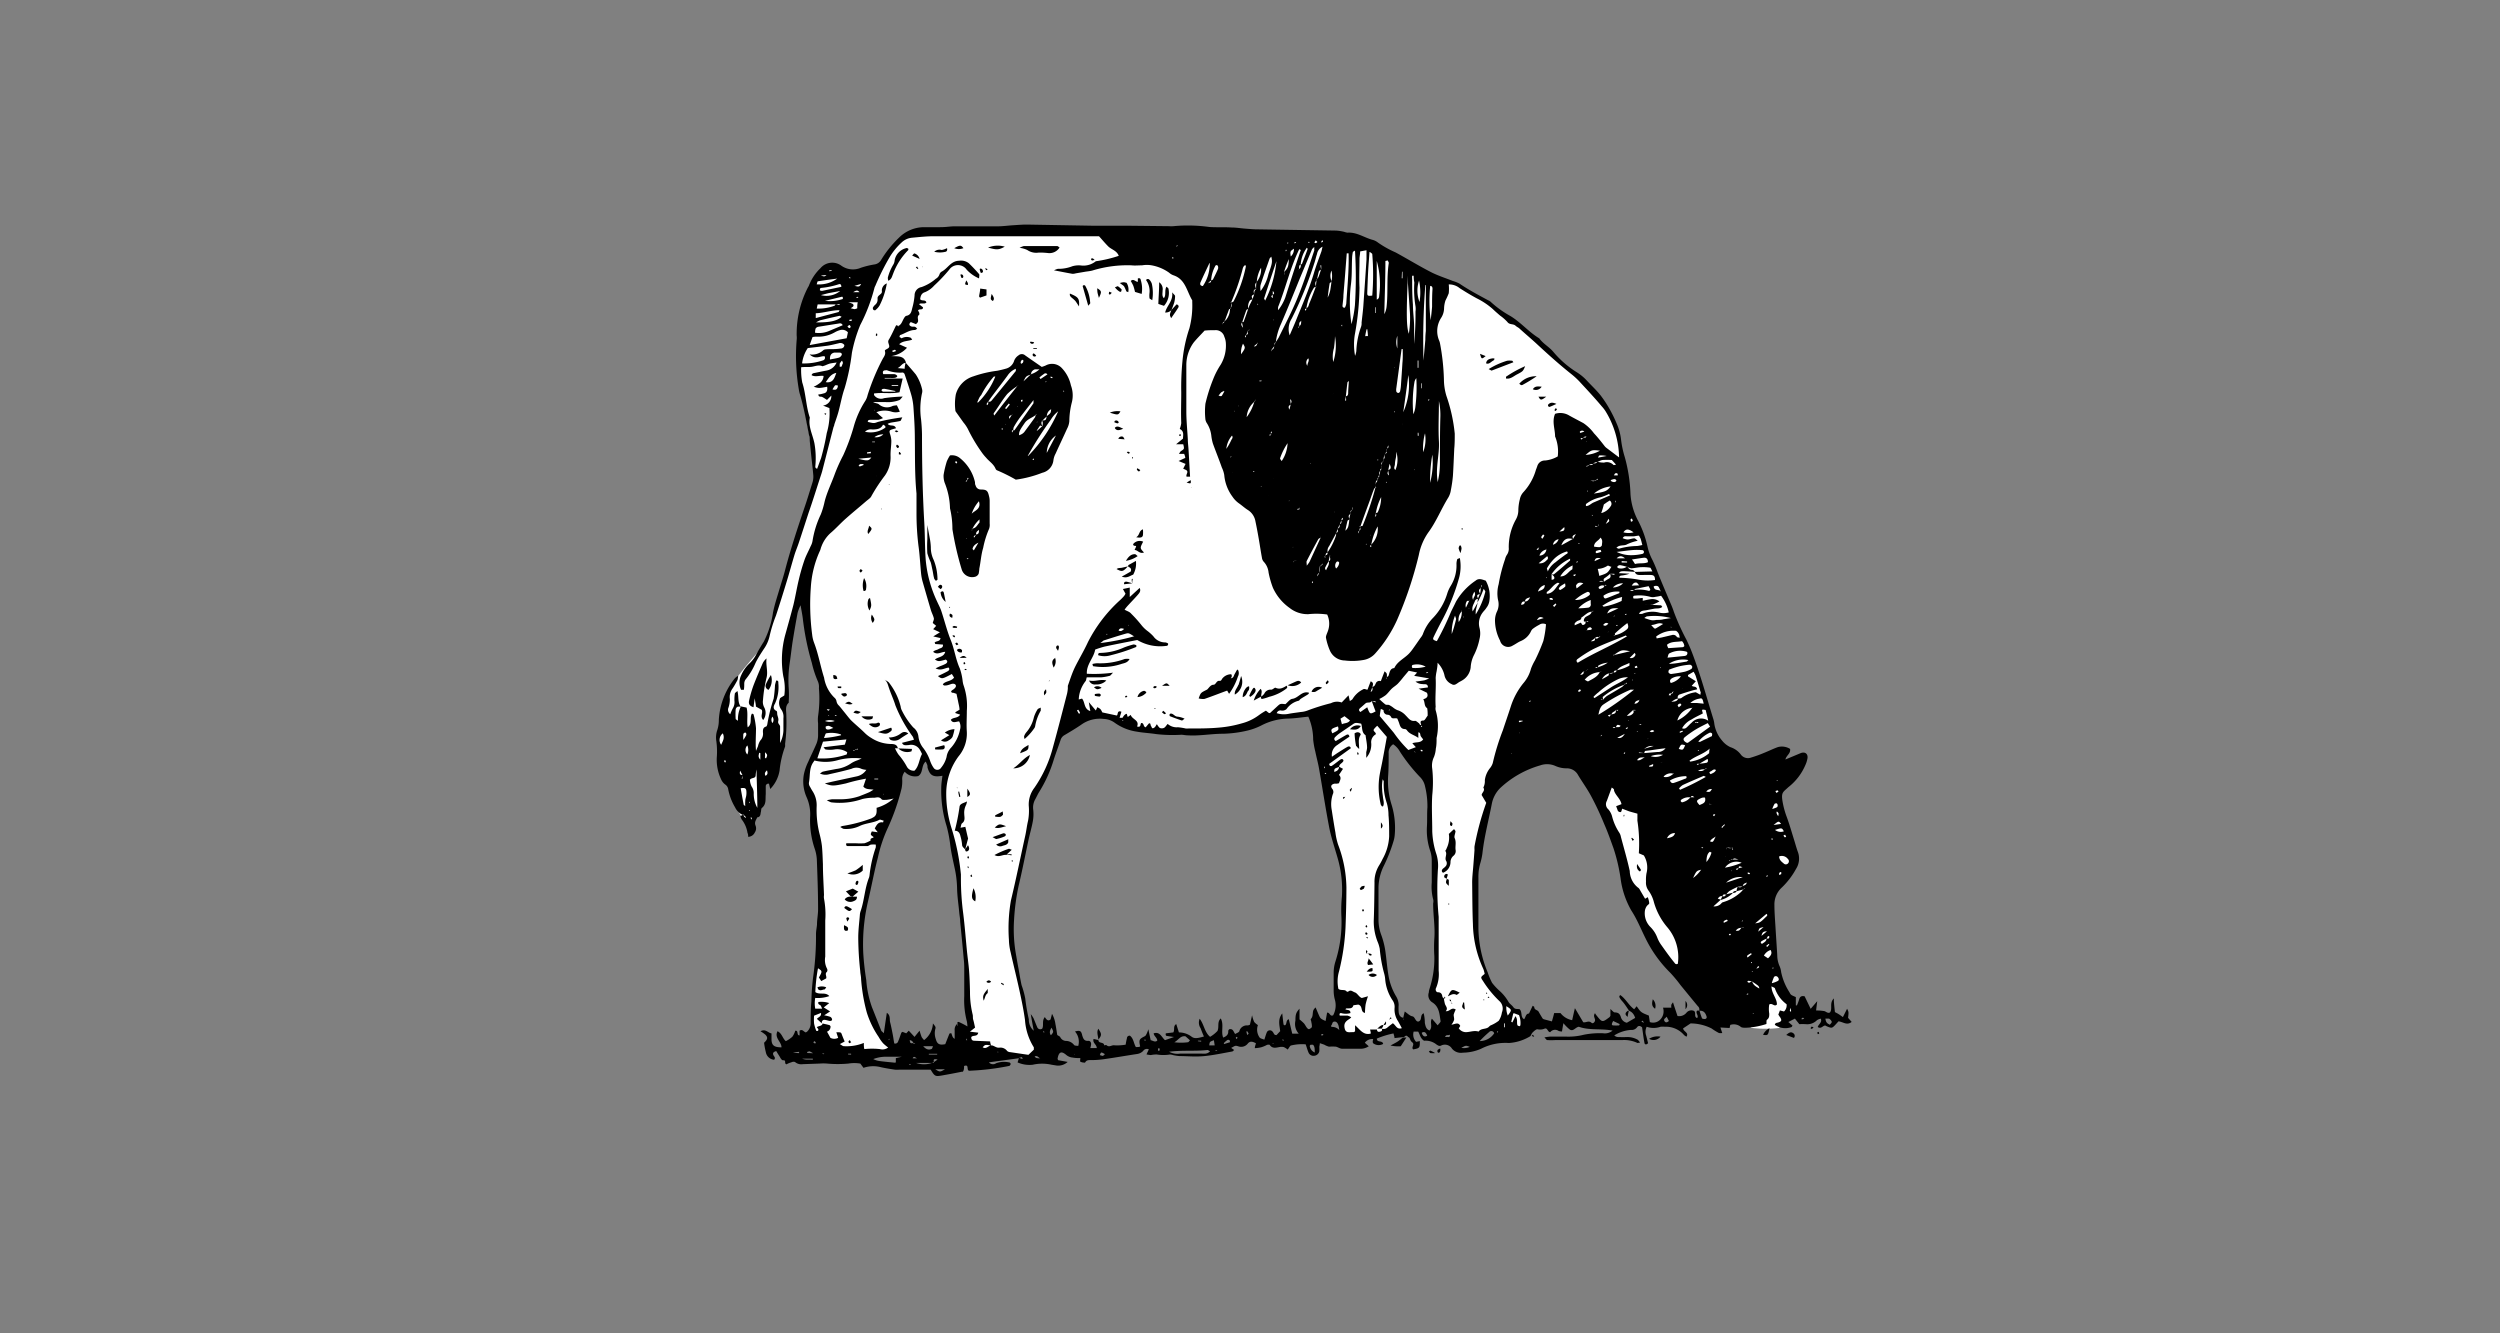
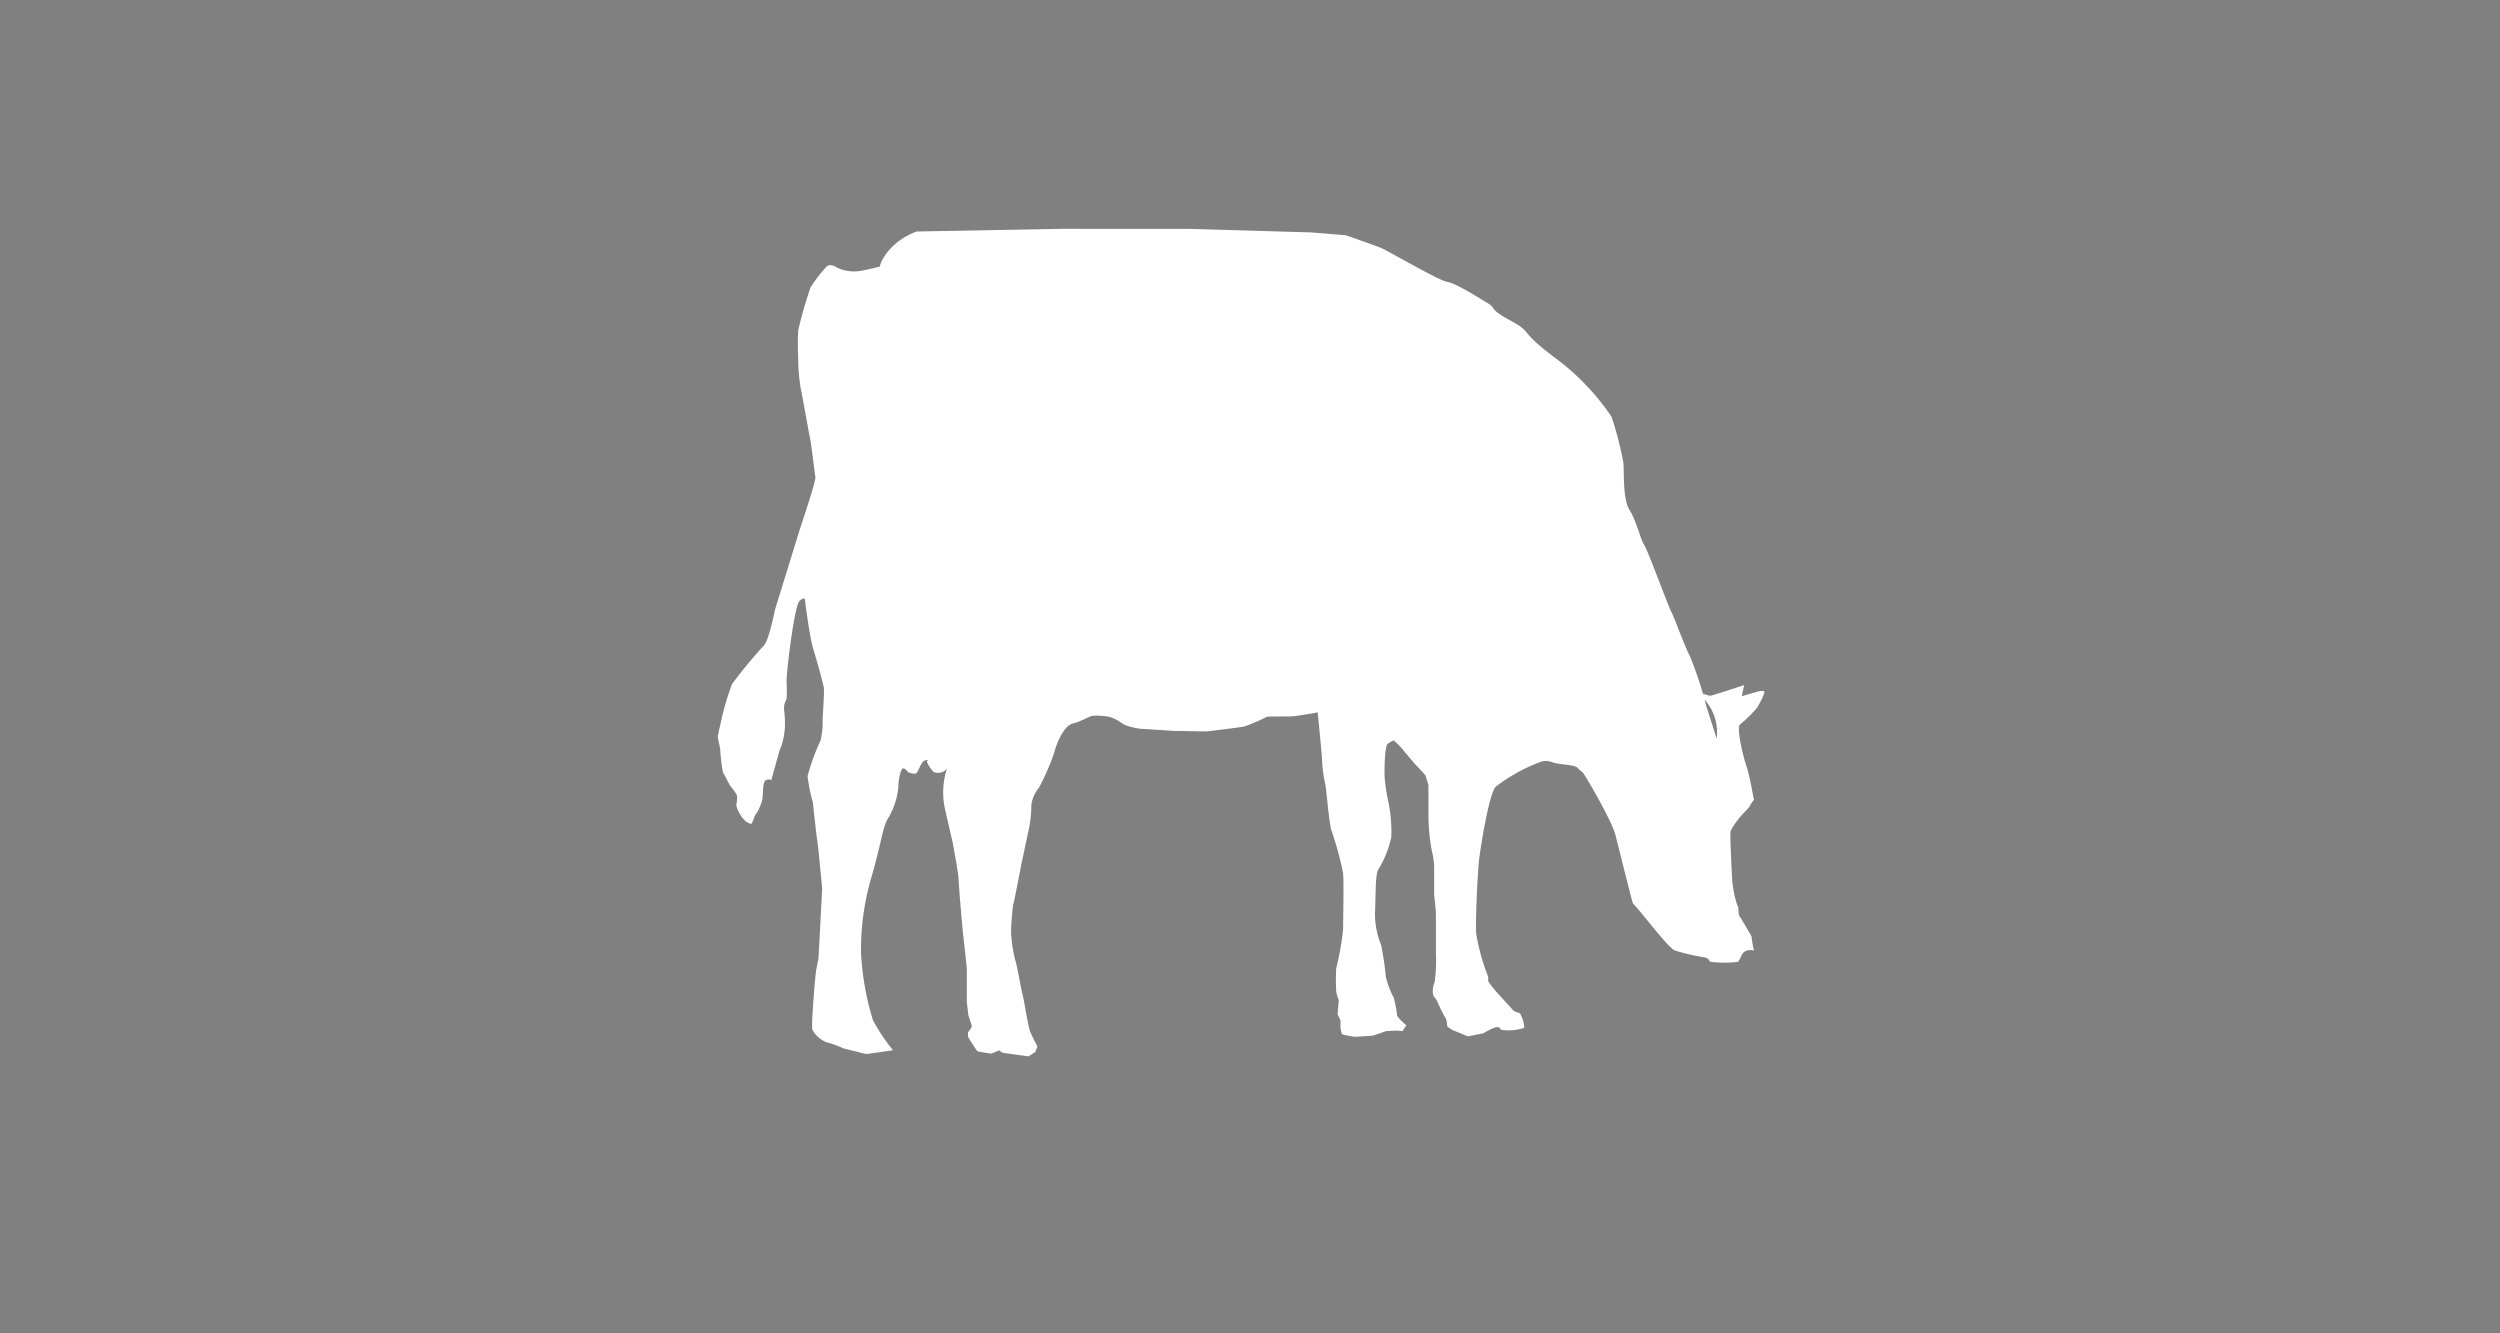
<svg xmlns="http://www.w3.org/2000/svg" id="Capa_1" data-name="Capa 1" viewBox="0 0 300 160">
  <rect x="0" y="0" width="300" height="160" fill="#808080" stroke="none" />
  <defs>
    <style>.cls-1{fill:#fff;}.cls-2{fill-rule:evenodd;}</style>
  </defs>
  <title>usias</title>
-   <path class="cls-1" d="M113.63,92.25a9.36,9.36,0,0,0-.31,4.46c.47,2.17,1,4.31,1.06,4.7l.39,2.19.23,1.51s.17,2.53.19,2.72.32,3.78.34,3.87l.49,4.46v4.08s.18,1.65.21,1.7.39,1.16.39,1.16l-.1.31-.36.46s0,.42,0,.51.6,1,.6,1,.46.71.52.76,1.59.29,1.66.3a7.59,7.59,0,0,0,.94-.4s.3.21.35.26,3.2.46,3.2.46l.81-.53.25-.65s-.66-1.24-.89-1.84-.75-3.91-.88-4.35-.62-3.13-.76-3.71a16.43,16.43,0,0,1-.63-3.73,28.7,28.7,0,0,1,.24-3.33c.2-.71,1-4.95,1-4.95s.83-3.87.94-4.42a14.05,14.05,0,0,0,.25-2.63,4,4,0,0,1,.9-2.07,27.32,27.32,0,0,0,1.87-4.3c.18-.83,1.1-3.18,2.21-3.43s2.07-1,2.57-.93a7.62,7.62,0,0,1,1.89.15,6.79,6.79,0,0,1,1,.45A8.79,8.79,0,0,0,135,87a9.26,9.26,0,0,0,1.8.45c.11,0,4.11.26,4.11.26l3.93.06s3.73-.45,4.48-.59a21.62,21.62,0,0,0,2.7-1.16c.29-.08,2.55,0,3.29-.08s2.81-.45,2.81-.45.53,5.17.53,5.83a16.8,16.8,0,0,0,.37,2.73c.09.08.46,4.7.75,5.6a37.61,37.61,0,0,1,1.4,5.14c.11,1.17,0,5.55,0,6.74a32.82,32.82,0,0,1-.82,4.64,22.54,22.54,0,0,0,0,2.84,4.82,4.82,0,0,0,.3,1l-.14,1.7.35.74s0,.8,0,.88.11.71.21.79a14.23,14.23,0,0,0,1.54.3l2.15-.14,1.59-.55,1.19-.06.75.06.47-.69s-1.06-.91-1.11-1.2a14.35,14.35,0,0,0-.4-2.12,10.48,10.48,0,0,1-.95-2.49,37.1,37.1,0,0,0-.56-3.82,9.79,9.79,0,0,1-.74-3.9c.1-1.72,0-4.53.4-5.17a12.46,12.46,0,0,0,1.56-3.9,18.15,18.15,0,0,0-.34-4.14,20.89,20.89,0,0,1-.48-3.26c0-.48,0-3.47.37-3.76a2.36,2.36,0,0,1,.74-.43,8.44,8.44,0,0,1,1,1c.46.56,1.52,1.8,1.52,1.8l1.27,1.36.37,1.16s0,2.15,0,3.26a24.77,24.77,0,0,0,.4,4.62,9.31,9.31,0,0,1,.29,2v3.34s.21,1.86.21,2.28v4.8a17.91,17.91,0,0,1-.16,3.43,2.41,2.41,0,0,0-.13,1.64,2.71,2.71,0,0,1,.48.69,17.24,17.24,0,0,0,1,2,2.71,2.71,0,0,1,.16.88c0,.11.61.48.61.48l1.88.77L178,124s1.43-.91,1.83-.72,0,.29.72.34a5.54,5.54,0,0,0,2.36-.29,3.7,3.7,0,0,0-.53-1.75,4.35,4.35,0,0,1-.75-.29l-2.12-2.33a14.23,14.23,0,0,1-.93-1.22c0-.14,0-.35,0-.53a25.35,25.35,0,0,1-1.44-5.18c-.1-1.83.19-7.48.35-8.85s1.17-7.88,2-8.78a21,21,0,0,1,5.44-3,2.18,2.18,0,0,1,1.46.11c.74.24,2.57.26,2.89.61s.48.4.69.63,3.42,5.63,3.9,7.51,1.9,7.66,2.09,8.17a76.91,76.91,0,0,0,4.93,7.93c.8.74,4.11,5.2,5,5.62a25.68,25.68,0,0,0,3.66.85c.21.08.44.18.5.37a.21.21,0,0,0,.23.16,13.86,13.86,0,0,0,3.18,0c.36-.23.36-1.19,1.13-1.37s.9.21.77-.19a11.24,11.24,0,0,1-.24-1.49s-1.13-2-1.41-2.38-.05-1.09-.31-1.38a13.21,13.21,0,0,1-.59-2.79s-.32-5.64-.21-6.09a8.86,8.86,0,0,1,1.33-1.91c.21-.27.95-.93,1-1.14s.54-.72.47-.8-.44-2.6-.89-3.93-1.2-4.58-.8-5a16.38,16.38,0,0,0,2.1-2.07c.32-.58,1-1.77.8-1.93s-1,.1-1,.1l-1.67.48.29-1.33s-4.08,1.36-4.11,1.28a10.82,10.82,0,0,1-2.28-.83A5.92,5.92,0,0,1,206,88.62s-1-3.13-1.24-3.87a45.31,45.31,0,0,0-1.94-5.94c-.8-1.56-1.86-4.64-2.25-5.36s-2.86-7.5-3.27-8.06-.9-2.84-1.77-4.22-.59-5.07-.75-5.78A40.24,40.24,0,0,0,193.38,50a29.14,29.14,0,0,0-7-7.23c-4.19-3.16-2.41-2.84-5.12-4.3s-1.64-1.43-2.7-2.07-3.85-2.41-4.88-2.57-7.14-3.74-7.91-4.06-4.27-1.54-4.27-1.54l-4.11-.34-14.93-.43H127.27L110,27.78a8.22,8.22,0,0,0-3.1,2c-1.28,1.43-1.31,2.2-1.31,2.2s-1.48.4-2.54.56a4.89,4.89,0,0,1-2.49-.37c-.35-.16-.85-.58-1.36-.19a17.19,17.19,0,0,0-1.93,2.5,49.51,49.51,0,0,0-1.49,5.2,31.22,31.22,0,0,0,0,3.15,23.46,23.46,0,0,0,.29,3.69c.3,1.4.91,5,1.12,6s.56,4.25.66,4.7S96,63.45,96,63.45l-3,9.71s-.7,3.52-1.28,4.24a60,60,0,0,0-3.87,4.67,32.21,32.21,0,0,0-1.43,5,13.76,13.76,0,0,0-.29,1.35c0,.08.29,1.41.29,1.41a22.59,22.59,0,0,0,.34,2.91c.13,0,.72,1.46,1,1.73a5.87,5.87,0,0,1,.69,1,4.82,4.82,0,0,1-.1,1.15,4,4,0,0,0,1.09,1.9c.71.51.79.27.79.27l.4-1,.32-.45a12,12,0,0,0,.47-1.15c.21-.61,0-2.41.53-2.59s.59.07.59.07l1-3.6a8,8,0,0,0,.64-2.73c.08-1.54-.16-2.15-.08-2.63a2.49,2.49,0,0,1,.29-.82,19.66,19.66,0,0,0,0-2.1c-.07-.61.9-9.12,1.57-9.7s.64-.06.64-.06.55,4.46,1,5.88,1.22,4.28,1.27,4.68-.11,3-.16,3.71a9.57,9.57,0,0,1-.24,2.55,26.34,26.34,0,0,0-1.56,4.27,18.88,18.88,0,0,0,.63,3.15c.08.69.45,4.25.53,4.57s.59,5.78.59,5.78L98.22,115s-.23,1.14-.29,1.45-.61,6.5-.45,7.11a3.37,3.37,0,0,0,1.7,1.51,12.46,12.46,0,0,1,2.07.75l1.38.34s1.25.32,1.35.32,3.18-.45,3.18-.45a23.09,23.09,0,0,1-2.41-3.61,33.38,33.38,0,0,1-1.43-8.12,31,31,0,0,1,1.19-8.83c1.19-4,1.41-6.31,2.07-7.29a8.71,8.71,0,0,0,1.22-3.76c0-.85.29-2.18.56-2.21s.61.45.61.45.77.32,1,.11.42-.9.74-1.3.81-.23.58-.16.53,1.17.77,1.33A1.36,1.36,0,0,0,113.63,92.25Z" />
-   <path class="cls-2" d="M122.18,127l-3.51.48a.64.64,0,0,0,.86.11,2.82,2.82,0,0,1,1.65-.08s.1.11.1.16a.34.34,0,0,1-.09.18.16.16,0,0,1-.08.06,29.68,29.68,0,0,1-4.59.57.84.84,0,0,1-.26,0c-.3-.12.07-.8-.57-.56,0,.19,0,.39-.08.57s-.13.11-.2.12c-.79.16-1.59.31-2.39.45s-.86.09-1.34-.7H107.9a2.9,2.9,0,0,1-.51,0c-.55-.08-1.11-.17-1.66-.29a3.62,3.62,0,0,0-2.11.07l-.38-.51a4.35,4.35,0,0,0-1.44,0,14.25,14.25,0,0,1-2.53,0,5.78,5.78,0,0,0-.93,0l-2,.07a1.16,1.16,0,0,1-.89-.22c-.1-.1-.34-.08-.49,0a2.45,2.45,0,0,0-.58.24c-.24-.07-.11-.31-.2-.43s-.26,0-.36-.12a1.14,1.14,0,0,1-.23-.33c-.15-.24-.3-.47-.44-.71-.32.09-.48.22-.32.53.08.14.26.26.07.51a1.1,1.1,0,0,1-1-.91,9,9,0,0,1-.21-1.13c.45-.42.48-.66.12-1a5.57,5.57,0,0,0-.55-.38c.61-.33.89.19,1.32.26,0,.26,0,.47,0,.67,0,.75.29,1,1.2,1,0-.67-.89-1.14-.48-1.93.54.24.6.86,1,1.19a3.55,3.55,0,0,0,.78-.53,2.3,2.3,0,0,0,.35-.72c.44-.05.11.55.52.56v-.56c.34-.25.49.13.74.2a.83.83,0,0,0,.16-.09,1.37,1.37,0,0,0,.43-1c0-.88,0-1.77.09-2.65a25.76,25.76,0,0,1,.22-3,34.31,34.31,0,0,0,.33-5.06c0-.38.09-.76.12-1.14,0-.63.14-1.27.13-1.9,0-2-.08-4-.15-5.92a4.86,4.86,0,0,0-.24-1.24,10.58,10.58,0,0,1-.56-3.94,5,5,0,0,0-.42-2.27A4.69,4.69,0,0,1,96.45,93,6.35,6.35,0,0,1,97,91.39c.32-.74.69-1.46,1-2.21a2.83,2.83,0,0,0,.17-.92c0-.49,0-1,0-1.48a3.43,3.43,0,0,1,0-.85,14.46,14.46,0,0,0,.1-3.35,1.64,1.64,0,0,0-.13-.83,12.3,12.3,0,0,1-.72-2.2,31.67,31.67,0,0,1-1.09-5.38c-.06-.45-.15-.89-.26-1.54a4.69,4.69,0,0,0-.36.93c-.21,1.11-.4,2.22-.58,3.33-.13.83-.22,1.67-.34,2.51a14,14,0,0,0-.14,3.24,12.18,12.18,0,0,1,0,1.48c0,.07,0,.16,0,.2-.5.46-.27,1.05-.29,1.59a20,20,0,0,1-.15,3.37,1.55,1.55,0,0,1,0,.31,11.39,11.39,0,0,0-.66,2.87,4.17,4.17,0,0,1-1.12,2.22c-.07-.28-.11-.46-.15-.63a.31.31,0,0,0-.39.26c0,.32,0,.64,0,1-.06.58.1,1.2-.47,1.65-.1.09-.07.34-.12.5s0,.59-.43.62c-.13.31-.38.57-.2,1a.87.87,0,0,1-.09.81.9.9,0,0,1-.8.53c0-.15,0-.32-.08-.47A3.46,3.46,0,0,0,89,98.33a1.22,1.22,0,0,1-.15-.41l.4-.18c0,.07,0,.14,0,.19a1,1,0,0,0,.2.2s.07,0,.07,0a1,1,0,0,0-.13-.22s-.11-.06-.18-.09a1.83,1.83,0,0,1-1-.94,6.64,6.64,0,0,1-.82-2.14.83.83,0,0,0-.37-.6,1.54,1.54,0,0,1-.5-.65,5.43,5.43,0,0,1-.5-2.66,9.18,9.18,0,0,0-.06-1.89,2.72,2.72,0,0,1,.12-1.35,3.88,3.88,0,0,0,.18-1.24,8.77,8.77,0,0,1,1.91-4.94,2.22,2.22,0,0,1,.41-.33,2.57,2.57,0,0,1-.08.52c-.18.34-.37.68-.58,1a1.74,1.74,0,0,0-.34,1.28,3,3,0,0,1-.2,1.13.69.69,0,0,0,.25.7,4.87,4.87,0,0,1,.32-.73,1.41,1.41,0,0,0,.18-.9,4.74,4.74,0,0,1,.05-.84c0-.1.17-.18.31-.32.19.68,0,1.36.41,1.89a1,1,0,0,0-.4,0,.49.49,0,0,0-.22.32,8.69,8.69,0,0,0,0,1.14c0,.06.14.11.28.23a3.4,3.4,0,0,1,.35-1.73l.68.14c.2.75,0,1.57.13,2.37.6-.42.2-1.14.51-1.64.1,0,.2.07.2.1a9.52,9.52,0,0,1,.29,1.65c0,.89-.08,1.79,0,2.71l.24-.56a2,2,0,0,1,.28-.68,1.16,1.16,0,0,0,.31-1c0-.28,0-.56.37-.67.08,0,.16-.23.17-.36a20.37,20.37,0,0,1,.75-3A14.91,14.91,0,0,0,93,82.21a4.94,4.94,0,0,1,.15-.55c.29,0,.25.2.25.31A4.8,4.8,0,0,1,93,84.43c-.16.27-.31.66.17.88.06,0,.1.2.09.29,0,.32.21.58.13.92s.2.43.22.65c0,.39,0,.78,0,1.17,0,.22,0,.45,0,.82a3.62,3.62,0,0,0,.4-1.5V86.18a1.49,1.49,0,0,0-.29-1.08,1.31,1.31,0,0,1-.14-1.22c0-.15.29-.24.54-.43a6.16,6.16,0,0,0-.12-2.28,11.52,11.52,0,0,1,.21-4.92c.34-1.22.68-2.43,1-3.66.24-1,.4-2,.64-3a24,24,0,0,1,.67-2.34c.2-.59.52-1.15.77-1.73a1.9,1.9,0,0,0,.21-.59,11.59,11.59,0,0,1,1-3.21,9.72,9.72,0,0,0,.45-1.51c.29-1.17.84-2.24,1.24-3.37a19.73,19.73,0,0,1,1-2.21,24.34,24.34,0,0,0,1.24-3.37,11.2,11.2,0,0,1,1.41-3.16,2.25,2.25,0,0,0,.27-.68,26.38,26.38,0,0,1,1.78-4.29c.16-.31.43-.58.3-1,0,0,0-.08,0-.09.18-.19.59-.22.51-.57s-.21-.47,0-.78c.31-.53.56-1.11.84-1.67l.31.11-.13.09.1-.11c.35-.18.44-.53.61-.84.08-.14.2-.35.33-.37.6-.11.62-.61.73-1a8,8,0,0,0,.26-1.45,1,1,0,0,1,.83-1,5.36,5.36,0,0,0,1.72-1,.94.94,0,0,0,.45-.56.58.58,0,0,1,.26-.3c.72-.37,1.09-1.28,2.08-1.3a1.51,1.51,0,0,1,1.17.3c.43.41.84.85,1.23,1.3.07.1,0,.31,0,.52A4.3,4.3,0,0,1,116,32.36a1.27,1.27,0,0,0-2.09,0,19.2,19.2,0,0,1-1.81,1.91,3,3,0,0,1-1.1.79c-.43.12-.54.48-.58.85.22.26.62,0,.75.38-.24.27-.6,0-.89.21l.48.38c0,.41-.44.11-.6.38a1.49,1.49,0,0,1,.16.31c0,.05,0,.17,0,.19-.39.25,0,.68-.22.95l-.18.19-.62-.25c-.25.2-.22.39,0,.5s.35,0,.52.08.14.13.25.23c-.13.06-.21.14-.29.14-.66,0-1.16.41-1.74.6a.18.18,0,0,0-.07.08c0,.06-.07.16,0,.18s.2.15.24.13a1.25,1.25,0,0,1,1.1-.05s.08.11.15.22c-.5.2-1.1.11-1.56.55l.94.42a3.11,3.11,0,0,1-1.89,1c.8.05,1.55-.08,1.77.81-.45,0-.59.43-1,.63l.84.08c0-.28.07-.51.11-.74.41.47.83.94,1.23,1.43a5.42,5.42,0,0,1,.74,1.73.93.93,0,0,1,0,.52,9,9,0,0,0-.11,3.15c.06.59.1,1.19.11,1.79,0,3.56.07,7.12.28,10.68.08,1.47.06,3,.17,4.43a14.81,14.81,0,0,0,1.39,5c.16.36.35.7.47,1.06.39,1.17.68,2.37,1.14,3.51s.59,2.32,1.09,3.41a6.86,6.86,0,0,1,.33,1.44,3,3,0,0,0,.1.52,7.49,7.49,0,0,1,.41,3.12c0,.84-.06,1.69,0,2.53a4.26,4.26,0,0,1-1,2.94A7.51,7.51,0,0,0,113.55,95a13.76,13.76,0,0,0,.63,4.37,27.26,27.26,0,0,1,1.13,5.57c0,.21,0,.42,0,.63a31.49,31.49,0,0,0,.27,4c.19,1.5.3,3,.45,4.52.08.81.2,1.61.26,2.41s.09,1.69.11,2.53a11.3,11.3,0,0,0,.32,2.72c.05.2,0,.42.07.63s.14.6.22.93l-.62.49,1,.12c-.1.54-.65.25-.84.54,0,.27.09.42.35.43l1.92.08c0,.17.07.33.1.49-.7-.12-.7-.11-1,.21.42.28.68-.18,1-.22s.59.32,1,.27a1,1,0,0,1,.94.4.65.65,0,0,0,.38.14l2.17.32.65-.62c0-.15,0-.24,0-.28A7,7,0,0,1,123,122.4c-.16-1.15-.39-2.29-.64-3.42-.34-1.58-.74-3.16-1.09-4.73a6.67,6.67,0,0,1-.2-1.47,19.66,19.66,0,0,1,.24-4.72c.62-2.57,1.14-5.15,1.71-7.73.14-.61.2-1.24.35-1.85a6.69,6.69,0,0,0,.08-1.79,3.3,3.3,0,0,1,.68-2.16,15.23,15.23,0,0,0,2.2-4.77c.6-2.17,1.16-4.35,1.72-6.53a4.21,4.21,0,0,0,.09-.62c0-.1,0-.22,0-.31.26-.73.49-1.47.82-2.17.49-1,1.1-2,1.6-3.09a17.46,17.46,0,0,1,3.82-5,6.26,6.26,0,0,0,.51-.52,1.89,1.89,0,0,0,.17-.28c-.1-.17-.19-.34-.31-.56l.82-.17v1.13l1.19-1.09c.19.41-.07.64-.26.87-.4.45-.82.88-1.22,1.32a4.71,4.71,0,0,0-.33.42c.29.18.58.22.81.5a15.21,15.21,0,0,1,1.25,1.4,4.06,4.06,0,0,0,.77.72,5.59,5.59,0,0,1,.62.57,1.72,1.72,0,0,0,1.44.74.79.79,0,0,1,.28.1.1.1,0,0,1,.06.07.36.36,0,0,1-.06.19.34.34,0,0,1-.2.06,5.39,5.39,0,0,1-3.45-.71c-1.3.26-2.62.51-3.92.79a10.52,10.52,0,0,0-1.13.36c-.16,1-1.06,1.76-1,2.9a17.19,17.19,0,0,0,3.15-.13c-.24.23-.31.36-.41.38a6.18,6.18,0,0,1-1,.18c-.56,0-1.13,0-1.75,0-.06.17-.06.38-.16.48a3.78,3.78,0,0,0-.8,2.18l.39-.11c.39.42.2,1.26,1,1.5-.06-.33-.1-.59-.18-1.07l.84,1,.18-.4c.39.21.39.21.6.63l1.72.37c.19,0,0-.69.57-.45-.06.21-.13.43-.22.73.14,0,.3,0,.34,0s.21-.46.54-.48c0,.12.06.24.1.38l.36-.25c.16.55,1.08.63.76,1.39.52.15.34-.3.51-.42.36,0,.19.42.52.52l.4-.48c.06,0,.14,0,.17.07s0,.14.05.2.11.29.2.32.3-.1.38-.26a1.67,1.67,0,0,1,.15-.23,1.66,1.66,0,0,0,.34.45.63.63,0,0,0,.5,0c.17-.08.27-.28.45-.48a1.64,1.64,0,0,0,1.24.4,7.5,7.5,0,0,1,.93.15,1.67,1.67,0,0,0,.31,0c1.27,0,2.54,0,3.8-.12a13.6,13.6,0,0,0,2.59-.49,5.92,5.92,0,0,0,2.09-1,7.94,7.94,0,0,1,.83-.53l.37.29c.06,0,.14,0,.19-.07l.78-.72c.38-.35.38-.35,1-.28.28-.23.53-.6.83-.64.74-.1,1.15-1,2-.73,0,.06-.06.16-.13.2-.26.17-.54.32-.8.49s-.2.25-.32.27a2.5,2.5,0,0,0-1.45,1,.76.76,0,0,1-.7.16c-.24,0-.38.11-.48.33a2.88,2.88,0,0,0,1.53.06c.45-.08.91-.13,1.36-.2a2.79,2.79,0,0,0,.82-.18,25.39,25.39,0,0,1,2.81-.88A1.61,1.61,0,0,1,161,84.3l.82-.86c.08.3.11.47.16.69.13-.1.29-.16.34-.27a3,3,0,0,1,1.18-1.1c.25-.18.38,0,.6,0l.38-1c.38.15.29.41.2.68l-.21.61a1.1,1.1,0,0,0,0,.18,1.21,1.21,0,0,1,0-.19c.3-.14.25-.39.19-.63.28,0,.33-.2.42-.37a.47.47,0,0,1,.62-.3c.15-.41.3-.79.45-1.18.28.24.29.24.28.69a1,1,0,0,1-.1.17h.08v-.2c.22,0,.24-.22.29-.38s.14-.63.56-.66c0,0,.06,0,.08-.06.38-.77,1.19-1.11,1.75-1.7a5,5,0,0,0,.46-.57c.31-.43.61-.87.91-1.3a2,2,0,0,0,.28-.44,5.4,5.4,0,0,1,1.26-2,7.31,7.31,0,0,0,1.67-2.89,4,4,0,0,1,.39-.87,4.64,4.64,0,0,0,.72-2.61,1.67,1.67,0,0,1,.09-.62c0-.06.16-.08.31-.16a5.38,5.38,0,0,1-.15,2.59,24.79,24.79,0,0,1-1.88,4.7c-.38.71-.75,1.43-1.1,2.16-.15.31-.09.39.37.53a34.16,34.16,0,0,0,1.69-3.5c.19-.41.41-.81.6-1.23a7.62,7.62,0,0,1,2.36-2.53c.38-.33.79-.14,1.22,0a3.79,3.79,0,0,1,.42,2.52,1.77,1.77,0,0,1-.35.75c-.12.21-.32.38-.46.58a2.14,2.14,0,0,0-.36,1.81,2.65,2.65,0,0,1,0,1.34,7.42,7.42,0,0,1-.7,2,3.77,3.77,0,0,0-.36,1.42,2.08,2.08,0,0,1-1.09,1.59l-.18.1c-.34.16-.62.56-1,.31a1.48,1.48,0,0,1-.86-1,3.12,3.12,0,0,0-.84-1.57c0,.41-.07.71-.11,1a4.89,4.89,0,0,0-.12.83c.06,1.16-.08,2.3,0,3.46a1,1,0,0,0,0,.42,6.56,6.56,0,0,1,.11,3.32c0,.42,0,.85-.09,1.27a3.44,3.44,0,0,1-.22,1,2.38,2.38,0,0,0-.21,1.43,15.17,15.17,0,0,1,0,3.16c-.09,1.44,0,2.89,0,4.33a9.82,9.82,0,0,0,.51,2.79,4.66,4.66,0,0,1,.17,1.78,36.28,36.28,0,0,0,.09,5.71c0,.1,0,.21,0,.32,0,2,0,4.09,0,6.13a4.21,4.21,0,0,1-.31,2.07c-.12.21,0,.51.2.52.43,0,.52.25.57.59,0,0,.11.09.16.13l0,0a5.25,5.25,0,0,0,.14.71c.12.28.38.52.09.84.48.08.69-.55,1.2-.19a3,3,0,0,0-.25.62c0,.21.08.43.05.62a2,2,0,0,1-.32.58c.44-.07.83-.36,1.06.14a2.59,2.59,0,0,1-.18.29,1.07,1.07,0,0,0,.83.46c.52,0,1-.24,1.55-.07.29-.41.83-.26,1.18-.52a2.41,2.41,0,0,1,.24-.21,4.27,4.27,0,0,0,1-.57,2.48,2.48,0,0,0,.38-1,1.2,1.2,0,0,0-.29-1.35,12.72,12.72,0,0,1-1.93-2.34,1.13,1.13,0,0,0-.12-.18c-.22-.35-.21-.38.27-.75a4,4,0,0,0-.15-.57,13.4,13.4,0,0,1-1.26-5.41c-.07-1.65-.07-3.3-.09-5,0-.59.07-1.19.12-1.79s.11-1.4.16-2.1a3.11,3.11,0,0,1,0-.43,33.22,33.22,0,0,1,1.41-5.23l-.55-.93c0-.28.46-.52.2-.9a1.68,1.68,0,0,0,.18-.89,2.88,2.88,0,0,1,.6-1.42,1.89,1.89,0,0,0,.35-.63,28.33,28.33,0,0,1,1.21-3.93c.33-1,.68-2,1-3A8.59,8.59,0,0,1,182.79,82a4.34,4.34,0,0,0,.93-1.76,6.19,6.19,0,0,1,.48-1,23.42,23.42,0,0,0,1-2.32,12.78,12.78,0,0,0,.32-2,.77.77,0,0,0-.82.06,5,5,0,0,0-.79.5,1,1,0,0,0-.23.35,2.36,2.36,0,0,1-1.22,1.11c-.32.14-.6.36-.92.52a1,1,0,0,1-1.53-.58,5.38,5.38,0,0,1-.61-2.33,2.59,2.59,0,0,1,.22-1.13,2,2,0,0,0,.14-1.44,4.12,4.12,0,0,1,.08-1.88,18.65,18.65,0,0,1,.77-3,1.53,1.53,0,0,1,.2-.49,1.3,1.3,0,0,0,.24-.89,6.78,6.78,0,0,1,.84-3.35,2.3,2.3,0,0,0,.31-1.1,5.62,5.62,0,0,1,.18-1.35,1.75,1.75,0,0,1,.41-.84,6.67,6.67,0,0,0,1.53-2.73c.06-.13.1-.27.15-.4a.94.94,0,0,1,.95-.69,3.78,3.78,0,0,0,1.51-.49,4.76,4.76,0,0,0-.32-2.4c0-.89-.4-1.79,0-2.71a2.05,2.05,0,0,1,1.71.21c.56.31,1.12.6,1.68.9A5.2,5.2,0,0,1,191.28,52c.46.49.86,1,1.28,1.54a1.2,1.2,0,0,0,.23.22l1.5,1.13a10.92,10.92,0,0,0-1.63-5.55,4.28,4.28,0,0,0-.45-.58c-.84-1-1.68-1.9-2.54-2.83a9.18,9.18,0,0,0-1.06-1c-1.41-1.12-2.74-2.31-4.06-3.53-.72-.68-1.49-1.31-2.24-2-.13-.11-.3-.18-.43-.3-.28-.28-.74-.09-1-.47a5.39,5.39,0,0,0-.87-.76c-.29-.25-.58-.5-.86-.77a8.85,8.85,0,0,0-1.92-1.29c-.71-.38-1.4-.8-2.07-1.23a2,2,0,0,0-1.31-.45,5.29,5.29,0,0,1,0,1.06,8.16,8.16,0,0,1-.39.86,3.32,3.32,0,0,0-.17.93,2.2,2.2,0,0,1-.37,1.19,2.91,2.91,0,0,0-.25,2.63,1.87,1.87,0,0,1,.13.4,27.06,27.06,0,0,1,.47,4.31,7,7,0,0,0,.3,2,19.54,19.54,0,0,1,1,4.53c0,.6,0,1.2-.06,1.8-.05,1.09-.09,2.18-.16,3.27a15.61,15.61,0,0,1-.24,1.67,2.52,2.52,0,0,1-.3.9c-.86,1.38-1.45,2.91-2.41,4.21a7,7,0,0,0-1.14,2.7,46.4,46.4,0,0,1-2.61,7.8,15.68,15.68,0,0,1-2.6,4,2.4,2.4,0,0,1-1.45.81,7.44,7.44,0,0,1-2.21.06A2,2,0,0,1,159.56,78a7.1,7.1,0,0,1-.45-1.51c0-.21.13-.46.21-.69a2.59,2.59,0,0,0-.06-2.06A9.21,9.21,0,0,0,157,73.7a3.45,3.45,0,0,1-2.25-.75,6,6,0,0,1-2-2.42,10.89,10.89,0,0,1-.52-1.82,2.21,2.21,0,0,0-.6-1.32.91.91,0,0,1-.2-.47c-.13-.7-.23-1.39-.35-2.09s-.27-1.53-.43-2.28a2,2,0,0,0-.92-1.36c-.38-.24-.72-.56-1.1-.82a3,3,0,0,1-.72-.75,5.1,5.1,0,0,1-1-2.62,3.49,3.49,0,0,0-.29-.9c-.35-1-.72-1.9-1.07-2.87a5.47,5.47,0,0,1-.19-.93,3.53,3.53,0,0,0-.51-1.48,1.17,1.17,0,0,1-.2-.48,8.59,8.59,0,0,1,0-1.9,20,20,0,0,1,.92-2.91,9.38,9.38,0,0,1,.92-1.78,4.5,4.5,0,0,0,.61-2.63,2.25,2.25,0,0,0-.18-.71,1.06,1.06,0,0,0-1.11-.79c-.38,0-.77,0-1.26.05-.4.44-.88.91-1.3,1.42a4.59,4.59,0,0,0-.89,2.66c0,.21,0,.42,0,.63,0,1.66,0,3.31,0,5,0,1.12.12,2.25.18,3.37,0,.39.06.78.08,1.16.07,1.09.12,2.18.19,3.29h-.42c-.12-.26.26-.53,0-.76a2,2,0,0,0-.41-.19c.09-.17.17-.34.29-.58l-.84-.35.8-.37c0-.17-.08-.34-.13-.49h-.63c.11-.15.16-.27.25-.33.4-.26.41-.25.27-.82h-.86l.83-.68c0-.4.17-.87-.39-1.16a2.93,2.93,0,0,0,.18-.69c-.05-1.23,0-2.46,0-3.7a32.6,32.6,0,0,1,.14-3.69,17.31,17.31,0,0,1,.84-4,10.74,10.74,0,0,0,.34-3.14c0-.07,0-.16,0-.21-.66-1.08-.81-2.52-2.24-3a1.55,1.55,0,0,1-.54-.32,5.22,5.22,0,0,0-2.09-.88,3.39,3.39,0,0,0-1.15,0c-.42,0-.85.05-1.27,0a14.26,14.26,0,0,0-4.68.62c-.33.09-.69.11-1,.17l-1,.17a1.44,1.44,0,0,1-.4.06c-.69-.12-1.37-.26-2.22-.42a2.33,2.33,0,0,1,.46-.18,4.57,4.57,0,0,0,1.74-.31,2.73,2.73,0,0,1,1.15-.08,2.4,2.4,0,0,0,1.67-.52h0a15,15,0,0,0,2.75-.65c-.24-.64-.88-.75-1.26-1.13s-.71-.78-1.11-1.22c-.23,0-.51,0-.78,0q-9.52,0-19.06,0c-.87,0-1.75.1-2.63.18a2.07,2.07,0,0,0-1.22.57,8,8,0,0,0-1.35,1.62,28.53,28.53,0,0,0-1.8,3.58,1.11,1.11,0,0,0-.12.3A20.68,20.68,0,0,1,103.23,39a17.21,17.21,0,0,0-1,3.33,25.73,25.73,0,0,1-.87,4.24c-.33.93-.49,1.91-.75,2.86-.14.51-.32,1-.49,1.5,0,.13-.09.27-.12.4-.45,1.74-.89,3.48-1.34,5.22l-.09.3c-.52,1.57-1,3.15-1.55,4.72-.38,1.17-.76,2.35-1.15,3.52-.16.5-.38,1-.53,1.49-.32,1.05-.6,2.1-.92,3.15-.42,1.38-.85,2.76-1.3,4.13a16.72,16.72,0,0,0-.78,2.52,4.32,4.32,0,0,1-.68,1.5c-.36.55-.72,1.1-1,1.68a8,8,0,0,1-1.21,2,.91.91,0,0,0-.14.49c0,.24,0,.48-.05.73l-.33,0a2,2,0,0,1,0-1.72A4.36,4.36,0,0,1,90,79.55a4,4,0,0,0,.8-1.11c.27-.48.57-1,.85-1.43a11.23,11.23,0,0,0,1.11-3.51c.19-.94.49-1.84.76-2.75s.49-1.55.69-2.33c.65-2.49,1.46-4.93,2.28-7.37.35-1,.67-2.08,1-3.13a2.35,2.35,0,0,0,.11-.83c-.06-.77-.16-1.54-.24-2.31s-.13-1.26-.19-1.89c0-.21,0-.42-.08-.63-.32-1.62-.6-3.25-1.07-4.85a4.18,4.18,0,0,1-.15-.61,23.66,23.66,0,0,1-.27-6,2.34,2.34,0,0,0,0-.53,12.2,12.2,0,0,1,1.36-5.8,1,1,0,0,0,.14-.28,5.72,5.72,0,0,1,1.35-2,1.84,1.84,0,0,1,2.48-.33,2.4,2.4,0,0,0,2.38.27,10.32,10.32,0,0,1,1.64-.4,1.09,1.09,0,0,0,.76-.5,13.25,13.25,0,0,1,2.17-2.71,4.29,4.29,0,0,1,2.93-1.26c.67,0,1.34,0,2,0s1-.07,1.58-.1l.42,0,4.86,0c.63,0,1.27-.09,1.9-.13s1.2-.09,1.79-.08l7.94.14c1.45,0,2.89,0,4.34,0l4.65.05a3.13,3.13,0,0,0,.53,0,18.91,18.91,0,0,1,4.32.1c.88.06,1.77,0,2.65.06.56,0,1.12.1,1.68.14s.91.08,1.37.08l9.53.15a6,6,0,0,1,.93.15,2,2,0,0,0,.4.1c1.11-.08,2,.59,3,.86a1.78,1.78,0,0,1,.66.33,12.11,12.11,0,0,0,2.11,1.18c1.42.77,2.8,1.62,4.24,2.36.84.43,1.76.72,2.64,1.07a4.09,4.09,0,0,1,.78.31c1.1.75,2.28,1.37,3.44,2a1.17,1.17,0,0,1,.27.15,12,12,0,0,0,2.37,1.72c1.28.76,2.23,1.94,3.5,2.7.45.64,1.16,1,1.67,1.6a11.87,11.87,0,0,0,2.85,2.48,5.89,5.89,0,0,1,1.2,1c.53.57,1.1,1.1,1.59,1.7a13.71,13.71,0,0,1,1.16,1.76,15.85,15.85,0,0,1,.83,1.71,6.64,6.64,0,0,1,.52,1.93,11.47,11.47,0,0,0,.44,2.06,18.91,18.91,0,0,1,.69,4.47,7.85,7.85,0,0,0,.94,3.23,12.53,12.53,0,0,1,1.09,3,6.2,6.2,0,0,0,.61,1.67,16.08,16.08,0,0,1,.65,1.56c.4,1,.83,2,1.25,3,.23.55.49,1.1.67,1.67a27.42,27.42,0,0,0,1.52,3.36c.24.51.46,1,.67,1.55,1,2.62,1.74,5.35,2.56,8a3.18,3.18,0,0,1,.1.52,4,4,0,0,0,.93,2,2.76,2.76,0,0,0,1,.79,2.55,2.55,0,0,1,1.23.86,1.06,1.06,0,0,0,1.24.39,14.89,14.89,0,0,0,1.58-.57c.55-.22,1.09-.49,1.65-.69a1.85,1.85,0,0,1,1.46.22c.09.57-.44.75-.56,1.27l1.82-.76c.54-.22.93.09.82.66a3.26,3.26,0,0,1-.26.8,6.68,6.68,0,0,1-1.89,2.51l-.16.13c-.59.57-.87.58-.67,1.72a10.07,10.07,0,0,0,.49,1.81c.32.86.57,1.74.84,2.61.16.5.29,1,.47,1.52a2.3,2.3,0,0,1-.18,2.12,9.15,9.15,0,0,1-1.72,2.25,2.73,2.73,0,0,0-.88,2.09c0,.84.07,1.69.12,2.53.07,1.16.15,2.32.22,3.48a3.34,3.34,0,0,0,.24,1.24,2.51,2.51,0,0,1,.23.81,7.07,7.07,0,0,0,1,2.42c.16.33.19.32.76.57v1l.13,0a6.92,6.92,0,0,0,.28-.76c.11-.36.35-.4.65-.33.22.47.45.93.72,1.5l.79-.92c-.07.52-.1.82-.14,1.12a5.37,5.37,0,0,1,.9.06c.26,0,.47.34.77.17.34-.46-.11-1.11.46-1.68,0,.62.08,1.1.13,1.64.15.08.33.17.5.28s.27.19.46.32c.19-.38.34-.68.5-1,.2.39.2.39.12,1.09l.43.49c-.58.46-1,0-1.58-.07l-.4.44c-.37.39-.42.4-1,.16l-.19-.1c-.3,0-.48.46-.9.18.08-.33.55-.54.37-1a1.3,1.3,0,0,0-.46.18,1.63,1.63,0,0,1-1.35.48,7.1,7.1,0,0,0-.77,0l-.53-.67-.79.41.5.43c-.05.07-.07.16-.12.18a2.17,2.17,0,0,1-2-.27c.05-.26.24-.23.4-.28.41-.13.45-.25.26-.59l-.13-.18s-.07-.12-.11-.18l.19-.5.49.13a1,1,0,0,0,.31-.87,4,4,0,0,1-1.4-1.9c0-.08-.2-.13-.41-.25,0,.87.66,1.44.65,2.18-.32.33-.55-.24-.92,0a3.28,3.28,0,0,0,0,1.09c0,.3,0,.54-.27.74-.09.06-.05.32-.07.51a9,9,0,0,1-2.48.45c-.2,0-.48,0-.6-.11a1.32,1.32,0,0,0-1.26-.23l-.08.37-1.1-.06.22.66a1,1,0,0,1-.4,0,7.34,7.34,0,0,1-.89-.55,5.69,5.69,0,0,0-2.51-.6l-.89.59c0,.39.72.49.4,1a1.32,1.32,0,0,1-.29-.19,2.86,2.86,0,0,0-2.3-1,3,3,0,0,0-.52,0,2.5,2.5,0,0,1-1.67,0,1.38,1.38,0,0,0-.05,1.09c.07.3.15.6.22.88-.2.22-.39.17-.43,0-.12-.62-.19-1.25-.29-1.9-.18-.16-.43-.26-.61,0a.79.79,0,0,1-.73.31,4.34,4.34,0,0,0-2,.66c.3.27.55.18.77.2s.43,0,.64,0a2.51,2.51,0,0,1,1.42.33,1.59,1.59,0,0,1,.27.34c-.2,0-.32.08-.39,0a3.76,3.76,0,0,0-1.75-.31h-8.05a7.63,7.63,0,0,1-.95,0c-.09,0-.17-.15-.34-.32a5.57,5.57,0,0,1,.73-.1c.6,0,1.2,0,1.8,0a7.42,7.42,0,0,0,2.19-.22,9.75,9.75,0,0,1,2.31-.18,1.43,1.43,0,0,0,1.15-.32c-1.39-.27-2.79,0-4.05-.46-.41.06-.66.6-1.08.34a5.08,5.08,0,0,1-.77-.77c-.06.31-.11.6-.17,1a1.21,1.21,0,0,1-.41-.07.73.73,0,0,0-1,.15c-.32,0-.31-.54-.66-.43a1.42,1.42,0,0,1-.89.08c-.15,0-.4.22-.57.39s-.19.43-.35.49a5.59,5.59,0,0,1-2.49.77,6.41,6.41,0,0,0-3.36.7,5.58,5.58,0,0,1-2.16.46,1.39,1.39,0,0,1-1.31-.48,1,1,0,0,0-1.27-.39c-.24.14-.41,0-.58-.1a2.08,2.08,0,0,0-1.5-.46c-.45-.28-.49-.74-.71-1.1h-.54a1.27,1.27,0,0,0,.29,1.23l.45-.09c0,.81,0,.85-.79,1-.29-.23.22-.59-.12-.85s-.19-.53-.5-.64l0,0c-.16-.23-.31-.18-.47,0l0,0-1.16.13c0-.19-.07-.35-.12-.56a10.38,10.38,0,0,0-2,.62c0,.53.68.17.76.64a1.09,1.09,0,0,1-1.08,0c-.25-.11-.17-.34-.12-.58a1.1,1.1,0,0,0-1,.44l.47.42a1.7,1.7,0,0,1-.94.3c-.74,0-1.48,0-2.22,0-.31,0-.52-.19-.78-.25a5.84,5.84,0,0,0-.83,0,2.16,2.16,0,0,1-.57-.24l-.53-.18c0,.18-.05.32-.06.45a4.35,4.35,0,0,1,0,.52.68.68,0,0,1-.59.54.64.64,0,0,1-.7-.37c-.14-.31-.22-.65-.35-1a5.58,5.58,0,0,0-1.72.13c-.15,0-.27.29-.44.5a1.79,1.79,0,0,0-.47-.3,1.16,1.16,0,0,0-.52,0c-.41.07-.83.21-1.15-.24,0-.07-.27-.07-.39,0s-.44.21-.67.27a3.9,3.9,0,0,1-.74.1c0-.24.09-.39.13-.59-.35-.18-.7-.33-1,.07a1,1,0,0,1-1.14.29c-.34-.1-.34-.07-.83.2l.36.25c-.09.07-.16.17-.24.18-1.11.2-2.22.44-3.33.55s-2,0-3,0a6.13,6.13,0,0,1-.73-.11,1.89,1.89,0,0,0-.4-.08,4.88,4.88,0,0,1-1.57,0,3.06,3.06,0,0,0-.73.07,3.9,3.9,0,0,1-.52-.08c.11-.25.2-.43.28-.61a.54.54,0,0,0-.68.19,1.25,1.25,0,0,1-.73.37c-1.26.19-2.51.41-3.76.59a10.68,10.68,0,0,1-1.78.14c-.31,0-.55,0-.7.3a.1.1,0,0,1-.1,0,1,1,0,0,1-.47-.11c-.06-.05,0-.25,0-.43-.29,0-.6,0-.9-.06a1.39,1.39,0,0,1-.77-.3c-.61-.53-.92-.39-1.06.43a1.08,1.08,0,0,0,.06.18l1.15.21a1.68,1.68,0,0,1-1.29.44l-.63-.1a5.16,5.16,0,0,0-2.28,0,3.52,3.52,0,0,1-1.81-.28c.07-.21.12-.4.18-.59a1.43,1.43,0,0,0,.27.15s.11,0,.16,0-.09-.2-.14-.2S122.27,127,122.18,127ZM191.49,57.6a.53.53,0,0,0,.18,0s.05-.08.07-.12-.08,0-.09,0l-.15.2-.64,0a.66.66,0,0,1,0,.14h0s0-.09,0-.14C191.08,57.73,191.3,57.83,191.49,57.6ZM205.1,96.46a.47.47,0,0,0,0,.1.21.21,0,0,1,0-.06l.07,0h.24v0ZM145,33.92c.21,0,.37,0,.32-.28.09,0,.22-.06.25-.13.21-.41.41-.82.59-1.24a.54.54,0,0,0,0-.31.21.21,0,0,0-.12-.14.19.19,0,0,0-.18.05,4.18,4.18,0,0,0-.53,1.79l-.34.26c0,.08,0,.16,0,.24A2,2,0,0,0,145,33.92Zm62.85,67.85-.63-.08a.28.28,0,0,1,0,.1s-.06,0-.08.07,0,0,0,.06a2.39,2.39,0,0,1,.12-.22.66.66,0,0,0,.65,0c0,.06-.08.12-.07.17s.07.08.11.12,0-.07,0-.09A.91.91,0,0,0,207.81,101.77ZM193.62,80.7c.14,0,.34,0,.37-.26a5.38,5.38,0,0,0,1.54-.56,2,2,0,0,0,0-.33c-.55.29-1.15.38-1.5.91-.21,0-.39,0-.37.25l-.57.08a1.42,1.42,0,0,0-.86.73c.33-.19.58-.31.8-.47.05,0,0-.19.05-.27A.47.47,0,0,0,193.62,80.7Zm-3.15-.36a.41.41,0,0,1-.46.21l-.39.43c.29,0,.5-.12.39-.43.18,0,.36,0,.45-.18l.15,0Zm7.18,8.24a.41.41,0,0,1,0,.08.29.29,0,0,1,0,.1v-.17l.24,0Zm-51-49.79c.2,0,.3-.1.26-.32.08,0,.2,0,.24-.11a2.09,2.09,0,0,0,.45-1.3.57.57,0,0,0,.05-.8.33.33,0,0,0,.43-.19A16.16,16.16,0,0,0,149.5,32c0-.05,0-.12-.07-.19-.29.15-.3.45-.38.72a27.19,27.19,0,0,1-1.32,3.77c0,.26,0,.52-.07.78-.06,0-.16,0-.18.05-.17.46-.34.91-.5,1.37l-.3.3c0,.06,0,.11,0,.16Zm56.88,47.84c0,.05,0,.09,0,.13h-.09l0-.14a1.49,1.49,0,0,0,.25.13s.07,0,.1,0,0-.1-.08-.1ZM152.83,38.39a.24.24,0,0,1,0-.07s0,0,.07,0a.32.32,0,0,0-.09.08c0,.07,0,.14,0,0C152.85,38.55,152.84,38.47,152.83,38.39Zm43.8,48.52,0,.09a.22.22,0,0,0,0,.08l0-.18.31.09a.41.41,0,0,1,0-.11Zm-5.49-25,0-.13,0,0-.06.05-.12-.05Zm.62,1.25.09-.19h-.08a.67.67,0,0,1,0,.2l-.33-.07s0,.09,0,.13ZM149.54,40.23a.56.56,0,0,0-.15.1s.05.09.07.14.06,0,.06-.08a1.09,1.09,0,0,0,0-.18c.28-.08.26-.27.16-.48l.23-.11,0-.09c-.06.08-.12.15-.17.23S149.59,40.07,149.54,40.23Zm51.3,42.68a4,4,0,0,0-.28.3c-.06,0-.15,0-.19,0a.66.66,0,0,0-.12.22,1.11,1.11,0,0,0,.25,0s0-.11,0-.17c.2,0,.26-.11.29-.27h0Zm-1.42,8.62.07-.14-.06.13-.24,0ZM164,65.34l-.12,0a.41.41,0,0,0,.11-.07v-.08C164,65.15,164,65.25,164,65.34ZM158.35,68l.3-.29a.34.34,0,0,0,.06-.12s0,.1,0,.15l-.33.26c0,.25,0,.5-.08.75l-.21.42-.14,0,.15,0a.36.36,0,0,1,.21-.42C158.3,68.5,158.33,68.25,158.35,68Zm-3.19-.63.41-.16,0-.14v.15l-.39.16a.18.18,0,0,1,0,.09.31.31,0,0,1,0,.08A1.09,1.09,0,0,0,155.16,67.37Zm-2.61-15.24c-.06,0-.15,0-.18,0s0,.11,0,.17.06,0,.07-.06a1.06,1.06,0,0,0,.06-.19,1.49,1.49,0,0,0,.12-.14s0-.06,0-.1-.12,0-.12.08A.77.77,0,0,0,152.55,52.13Zm7,14.58.06-.07s0,.09,0,.13l-.07,0c0,.2-.08.41-.11.61a5.39,5.39,0,0,0-.3.52c-.06.15-.24.29,0,.53.15-.38.43-.66.32-1.08C159.77,67.18,159.57,66.92,159.57,66.71ZM159,66.6c.29.05.31-.14.32-.34a7.53,7.53,0,0,0,1-2,.84.84,0,0,0,0-.31c.32-.08.22-.31.18-.52.29-.08.27-.3.26-.53.28-.08.21-.3.19-.5.06,0,.14,0,.18-.08s0-.12,0-.19a.52.52,0,0,0-.11.1,1.17,1.17,0,0,0-.06.2c-.06.17-.12.33-.19.5l-.26.54c-.05.17-.11.34-.17.51l-.84,1.55a.9.9,0,0,0-.17.79c-.25,0-.21.22-.3.34a.58.58,0,0,0-.08.18s.05.07.08.11,0,0,0-.06ZM193,75.84a.88.88,0,0,0,.07-.13l-.05.13-.19.06Zm-1.08.64a.44.44,0,0,0-.53.1l-.49.37c.25,0,.6,0,.48-.4.2.17.36.06.5-.1l.17-.11-.14,0C191.92,76.36,191.93,76.42,191.93,76.48ZM164.44,64.29l-.19.09.21-.1a.66.66,0,0,0,0-.14S164.44,64.24,164.44,64.29ZM151.32,45.67l-.19,0s0,0,0,.08l.23,0a.32.32,0,0,1,0-.09.27.27,0,0,1,0-.09ZM193.68,74s0-.08,0-.12h.08l-.06.09-.12,0ZM150.88,41.2c-.14.12-.28.23-.41.36,0,0,.05,0,.06.06s0,0,0,.06,0-.09,0-.13c.29.05.27-.25.4-.37l-.07-.07s0,0,0-.08Zm1.74.77c.24-.06.27-.26.29-.46s.13-.33.2-.49a5.8,5.8,0,0,0,.34-.52c.77-1.59,1.6-3.15,2.26-4.78.76-1.85,1.37-3.77,2-5.66,0-.1,0-.22,0-.43-.15.16-.24.22-.28.31L156,33.36c-.74,1.83-1.48,3.66-2.26,5.47a7.45,7.45,0,0,0-.64,2.22c-.2.1-.18.3-.19.49l-.33.43,0,.19C152.63,42.1,152.63,42,152.62,42Zm25.11,28.56c-.31.26-.31.32-.1.75-.42.1-.44.14-.25.59-.22,0-.32.1-.39.26-.13.36-.42.69-.27,1.24l.61-1.07c-.08.34-.17.67-.24,1a3.09,3.09,0,0,0,0,.43A9.21,9.21,0,0,0,178.24,71c0-.06-.08-.15-.19-.34-.16.38-.26.66-.39.93s-.24.49-.37.73l.06-.49c.08-.2.17-.39.25-.6s.07-.49.1-.74l.15-.23-.13,0C177.72,70.33,177.72,70.43,177.73,70.53ZM163,63.78c.31-.24.31-.24.15-.65h.35a37.18,37.18,0,0,0,1.56-4.64c0-.27,0-.53.08-.79.26-.11.25-.35.27-.58.24-.21.19-.51.22-.79.27-.23.19-.51.11-.79.36-.1.26-.43.32-.69s.18-.38.26-.58.14-.43.19-.65a1.14,1.14,0,0,0,.1-.19s0,0,0,0,0,.18,0,.27a.5.5,0,0,0-.19.65c-.28.11-.3.34-.26.58q-.18.34-.33.69c0,.26-.07.53-.1.78-.29.21-.22.51-.22.8-.28.11-.18.39-.27.59a.66.66,0,0,0-.09.77c-.09,0-.24,0-.26.1-.17.42-.32.85-.47,1.28-.4,1.08-.8,2.17-1.18,3.26-.06.21-.12.42-.17.65V64h0C163,63.94,163,63.86,163,63.78Zm-12.27-29.1c-.41.09-.27.38-.23.64-.34.17-.34.17-.19.61-.11,0-.28.07-.34.16a1.33,1.33,0,0,0-.17,1c-.09,0-.21.07-.24.13-.18.48-.34,1-.5,1.46-.11.15-.2.3.11.65-.08-.37-.11-.52-.14-.67s.17,0,.19,0c.19-.51.37-1,.55-1.56s.35-.77.52-1.17l.21-.59c0-.24,0-.48.23-.63,0-.28,0-.57.05-.86a2.39,2.39,0,0,0,.55-1.72,3.87,3.87,0,0,0-.52,1.75C150.48,34.1,150.66,34.4,150.72,34.68Zm40.51,21c-.24,0-.47,0-.63.2a.63.63,0,0,0-.19,0s0,.08-.06.12.08,0,.09,0,.09-.13.14-.2c.24,0,.48.08.63-.19.19,0,.37,0,.47-.2a2.85,2.85,0,0,0,.81.1,1.08,1.08,0,0,1,1.13.3s.17,0,.29-.06l-.5-.55a10.81,10.81,0,0,0-1.14,0,2.21,2.21,0,0,0-.56.23C191.53,55.5,191.32,55.43,191.23,55.68Zm17.4,48.51.46-.12c-.32-.13-.5-.21-.44.14a.41.41,0,0,0-.18,0c-.05,0-.09,0-.14.09s.11.07.15.06A.79.79,0,0,0,208.63,104.19ZM155.86,32.31a.47.47,0,0,0,.2-.59c.06,0,.17,0,.18-.06.23-.58.46-1.17.67-1.76,0,0,0-.11-.09-.17a3.91,3.91,0,0,0-.74,2c-.26.13-.16.39-.2.6a.57.57,0,0,0-.08.13Zm-3.13,3.08c-.14.09-.3.17,0,.38,0-.16,0-.28,0-.41.19-.09.24-.2,0-.44Zm9.51,25.78a.67.67,0,0,0,.11-.18s0-.07-.06-.11a.38.38,0,0,0,0,.1v.21c-.28.05-.24.25-.21.45-.29.22-.3.29-.12.72-.09,0-.24.08-.26.14-.1.39-.18.79-.26,1.18a1,1,0,0,0,.36-.54,5.59,5.59,0,0,0,.12-.82c0-.23.09-.47.13-.7S162.16,61.32,162.24,61.17ZM190,52.5a2.64,2.64,0,0,0,.28,0s.05-.07.08-.11-.06,0-.08,0-.27,0-.27.19h-.26s-.05,0-.07.05.11.11.13.1A1,1,0,0,0,190,52.5ZM102.75,90l-.33,0a.61.61,0,0,1,0,.12l.26-.18.28,0-.1-.12Zm6.92,35.17.16.1.06,0-.26,0a.5.5,0,0,0-.47-.45c.06.31.06.32.2.37A1.54,1.54,0,0,0,109.67,125.15ZM154.9,48.56c-.29.1-.33.29-.17.6.06-.24.11-.43.15-.63s.24-.39-.07-.63C154.85,48.16,154.88,48.36,154.9,48.56Zm52.92,54.58.78,0c-.51-.17-.51-.17-.77.06h-.35s0,0,0,.07ZM89.09,93c0,.15-.06.29-.08.44h.08V93l-.27-.52C88.74,92.81,88.75,93,89.09,93ZM206.7,107.55c-.28-.06-.42.08-.56.3l.36.11-.89.8a1.12,1.12,0,0,0,.82-.23c.11-.08.2-.24.31-.26a5.42,5.42,0,0,0,2-1.07,2.61,2.61,0,0,0,.48-.51l.19-.12s-.08,0-.08,0a.55.55,0,0,0-.08.15l-.87.23c0-.19.09-.37.14-.55a.43.43,0,0,0,.57-.06c.21-.1.47-.13.52-.44-.39.17-.39.17-.5.46l-.59.05c-.33.17-.67.32-1,.52a2,2,0,0,0-.39.43C206.94,107.32,206.75,107.28,206.7,107.55ZM156,61.11c-.1,0-.23-.17-.3,0l0,.09.27-.14H156s-.06,0-.07-.06,0,0,0-.08S156,61.06,156,61.11Zm37.37,24.62c.48-.09.55-.17.54-.55.05,0,.1.1.16.11s.09-.06.13-.1a.32.32,0,0,0-.09,0l-.2,0c-.13.24-.51.23-.52.57-.13,0-.26,0-.38.06s0,.08,0,.09.12.1.13.09S193.26,85.82,193.35,85.73Zm11.27,6.62a1.08,1.08,0,0,0-.87.16,1.82,1.82,0,0,0,.48,0,1.51,1.51,0,0,0,.36-.18l.19-.16-.08,0C204.67,92.2,204.65,92.27,204.62,92.35ZM155.86,39.14c.29-.1.27-.33.29-.66-.12.14-.21.2-.23.28a1.84,1.84,0,0,0,0,.41l-.16.08.11.08A1.11,1.11,0,0,0,155.86,39.14Zm38,48.15c.19-.11.49.09.61-.21-.41-.16-.41-.15-.59.23a.44.44,0,0,0-.19-.07s-.1.05-.15.07.09.07.14.06A.71.71,0,0,0,193.84,87.29Zm-3.4-11.67a4.07,4.07,0,0,0,.49-.05s.09-.14.07-.16-.15-.15-.2-.14-.43.07-.34.37l-.21,0ZM209,111.35a.73.73,0,0,0-.71.35c.41,0,.41,0,.68-.37l.24,0a.3.3,0,0,1,0-.08ZM166.57,56.4c.47-.11.3-.44.18-.75-.05.26-.11.51-.16.78s-.2.4.09.62C166.64,56.8,166.6,56.6,166.57,56.4Zm25.94,13.89a.61.61,0,0,0-.65.14.17.17,0,0,0,0,.17s.12.1.16.08c.2-.09.47-.11.5-.41l.26,0-.09-.1ZM146.87,46.93a1.26,1.26,0,0,0-.33.16,2.5,2.5,0,0,0-.31.4s.05,0,.06.06,0,0,0,.06a.59.59,0,0,1,0-.13c.12.06.25.1.34,0l.3-.52s-.06,0-.07-.06,0-.05,0-.07ZM183,72.2c-.29-.08-.41.07-.47.37.26,0,.46-.09.45-.39.32,0,.44-.16.64-.5C183.21,71.78,183,71.89,183,72.2Zm-6.67-.1c-.09,0-.24,0-.27,0a.92.92,0,0,0-.15.82c.18-.37.29-.6.4-.85,0,0,0-.07,0-.1l0,0ZM163.8,40.33l.35,0c0-.3-.05-.56-.07-.82l-.09,0c-.06.25-.12.51-.16.78a.19.19,0,0,0,0,.08l.06,0Zm28,14.58,1-.19a3.13,3.13,0,0,0-.91-.06s-.08.15-.12.24h-.17ZM212,112.63a4,4,0,0,0-.62.32c-.1.07-.15.23.07.31.22-.18.54-.27.53-.65.25.07.37,0,.32-.28-.07,0-.14,0-.18.06A1.79,1.79,0,0,0,212,112.63ZM196,85.18l-.78.71a.81.81,0,0,0,.79-.34c.05-.08,0-.25,0-.37a.79.79,0,0,0,.16.08s.07,0,.11-.07a.18.18,0,0,1-.1,0Zm-2.79-16.32a5.12,5.12,0,0,1-.63.5c-.2.13-.15.27-.09.44-.16,0-.32-.22-.59,0h.59a4.13,4.13,0,0,1,.52-.33c.31-.14.3-.35.2-.61l.52.13a.69.69,0,0,1,0-.13Zm-17.77,4.46a1.49,1.49,0,0,0-.39,1.32,2.08,2.08,0,0,0,.36-1.35c0-.06.06-.13,0-.06Zm-16.87-41c-.11.08-.27.14-.3.23-.11.36-.17.72-.25,1.08-.28.25-.2.53-.06.82-.1,0-.26,0-.29.08a6.49,6.49,0,0,0-.91,2.51c-.16,0-.18.08-.15.2s0,0,.08,0a1,1,0,0,0,.09-.18s0-.06-.05-.09c.31-.06.3-.36.39-.56.29-.67.54-1.36.8-2.05,0-.27.05-.53.07-.8a1.72,1.72,0,0,0,.23-.32c.12-.32.23-.65.33-1l0-.4h-.11C158.47,32,158.5,32.18,158.54,32.32Zm51.67,85.44c-.13,0-.26-.05-.4-.06s-.1.06-.15.09.16.15.21.14a2.08,2.08,0,0,0,.35-.2c.11.47.48.68.87.89a.54.54,0,0,0-.15-.34A7.44,7.44,0,0,0,210.21,117.76ZM185.56,65.94a1.12,1.12,0,0,0-.83.73.82.82,0,0,0,.84-.75v-.14S185.56,65.88,185.56,65.94Zm18.36,25.7a5.43,5.43,0,0,0,.81-.1c.14,0,.32-.16.17-.47l-1,.59-.21,0s-.05,0-.07.06l.07.06C203.81,91.76,203.86,91.7,203.92,91.64ZM191.73,80.09c.22-.09.46-.17.68-.27s.35-.2.53-.3a2.71,2.71,0,0,0-1.1.33c-.06,0-.06.17-.09.26a.56.56,0,0,0-.19-.07s-.08.07-.12.11.07,0,.1,0A.89.89,0,0,0,191.73,80.09ZM154.09,32.64c.46-.46.54-.65.57-1.55a14.21,14.21,0,0,0-.58,1.56V33h0C154.12,32.91,154.11,32.77,154.09,32.64Zm48.79,63.05a1.49,1.49,0,0,0-1.17.31s-.05.13,0,.18.11.11.15.1a1.79,1.79,0,0,0,1-.61h.46C203.15,95.53,203,95.4,202.88,95.69Zm-14.08-31a2.32,2.32,0,0,0-.52-.07c-.44,0-.72.29-.92.82l1.41-.78c.08-.15.17-.29.34-.56C188.66,64.25,188.63,64.42,188.8,64.66Zm-29-30.87c-.09.06-.23.11-.24.18-.1.57-.17,1.14-.24,1.71a3.3,3.3,0,0,0,.33-1c.05-.3.09-.61.13-.93a3.13,3.13,0,0,0,0-1.31A1.51,1.51,0,0,0,159.82,33.79Zm1.68,13.73c.22,0,.29-.16.3-.34,0-.49.06-1,.08-1.5-.09.1-.17.14-.17.19-.07.56-.13,1.12-.19,1.68l-.09.49h.12C161.54,47.87,161.52,47.7,161.5,47.52Zm32.26,31a.45.45,0,0,0,.19,0l1.68-.4c-1-.19-1-.19-1.85.38l-.18.07.1.07Zm-28.67-17c.09,0,.23,0,.27-.1a4.2,4.2,0,0,0,.4-1.8,6.43,6.43,0,0,0-.64,1.93c0,.12-.06.25-.12.48.11-.14.18-.18.17-.22A1.38,1.38,0,0,0,165.09,61.5Zm-53,66-2.14,0a2.84,2.84,0,0,0,2.11-.08l.47-.32C112,127,112,127.22,112.08,127.48Zm38.53-79.4a2.63,2.63,0,0,0-1,1.91,5.65,5.65,0,0,0,.94-1.93,1.58,1.58,0,0,0,.15-.12s0,0,0-.08Zm45.52,22.64a4.38,4.38,0,0,1,1.76.12s.05,0,.13-.09-.1-.28-.17-.48l-1.58.32c-.05,0-.08.1-.13.15l-.53,0C195.86,71,196,70.9,196.13,70.72Zm1.2,19.58,1.55-.13a1.16,1.16,0,0,0,1-.45c-.89.09-1.66.24-2.44.32-.05,0-.09.17-.13.26l-.63-.08s0,0,0,.08ZM164.52,65.38a2.64,2.64,0,0,0,.8-2.21,6.89,6.89,0,0,0-.77,2.23c-.05,0-.12.07-.14.12s.06.09.09.13.05-.05.05-.08A1.08,1.08,0,0,0,164.52,65.38ZM100.3,36.53H98.12c-.05.19-.07.32-.11.5a5.49,5.49,0,0,0,2.15-.35s.08-.11.13-.16l.45.08v-.12ZM195,82.14a8.31,8.31,0,0,0-2.68,1.5l.07.37-.16-.13a.1.1,0,0,0-.09,0s0,0-.07,0a.52.52,0,0,0,.13.06l.19,0a2.7,2.7,0,0,1,.42-.41c.62-.38,1.26-.73,1.87-1.12a1.42,1.42,0,0,0,.31-.37l.26,0-.06-.13Zm-3-1.49a2.54,2.54,0,0,0-1.84.92c.16.07.35.23.43.19.52-.3,1.12-.52,1.39-1.14l.21-.06s-.06,0-.07,0Zm-5.9-11.75c.13,0,.31.08.39,0,.65-.52,1.28-1.08,1.92-1.64,0,0,0-.1,0-.22a5.57,5.57,0,0,0-2.22,1.85v.68c.3,0,.42-.17.27-.41A1.4,1.4,0,0,0,186.17,68.9Zm7.64,7.34a3.16,3.16,0,0,0,1.4-.65c.29-.19.31-.43.14-.82A18.67,18.67,0,0,0,193.81,76c-.05,0,0,.19,0,.28l-.22,0,0,0ZM158.52,64.5c-.12.07-.27.11-.33.21-.47.86-.93,1.72-1.38,2.6-.06.12,0,.29,0,.57a4.21,4.21,0,0,0,.33-.45l1.38-3c0-.08,0-.15,0,0C158.49,64.33,158.5,64.41,158.52,64.5Zm31.7,10.09a.18.18,0,0,1-.09,0,.09.09,0,0,1-.07-.06.57.57,0,0,1,.33-.56c.25-.15.56-.23.61-.58h.17a.61.61,0,0,0,0-.12,1.47,1.47,0,0,1-.1.13c-.55,0-.88.46-1.31.71,0,.27-.21.31-.42.38a1.14,1.14,0,0,0-.38.32s0,.12,0,.23l.72-.32c.15.07.12.37.38.25s.21-.25.19-.43l.27.09h.09s-.06-.08-.09-.09A2.43,2.43,0,0,0,190.22,74.59Zm5-6.57a5.38,5.38,0,0,0-.79-.2.4.4,0,0,0-.34.16c-.05.16.11.21.26.23a1.18,1.18,0,0,0,.89-.22c.17.15.26.38.55.39s.28.16.43.25c-1.75-.13-1.75-.13-1.95.15l1.28.06a3.92,3.92,0,0,1-.93.22c-.14,0-.34.06-.3.27a14.52,14.52,0,0,1,2.21.21,6,6,0,0,0,2.07.06c0-.38-.09-.58-.46-.6s-.84,0-1.27,0c-.27,0-.57,0-.69-.37l2.11-.06c-.13-.21-.19-.43-.28-.45a5.29,5.29,0,0,0-1-.06c-.42,0-.84.12-1.26.14A2.62,2.62,0,0,1,195.19,68ZM164.61,84.11c-.16.32-.52.1-.74.29s-.41.37-.62.54-.23.32,0,.5l.82-.57c.32.86.32.86,1,.5l-.47-1.26.47.18a.65.65,0,0,1,0-.13Zm36.78-.29c.13,0,.3,0,.39-.07a3.57,3.57,0,0,1,1.72-.68l.55.31c0-.19.08-.3,0-.39-.18-.63-.37-1.27-.57-1.89a2.85,2.85,0,0,0-.25-.49l-.67.39s0,.07,0,.16l.94.59-.49.54c.21.18.55,0,.65.43l-.48.11c-.54.16-1.07.32-1.6.5a.36.36,0,0,0-.22.51c-.29,0-.44.17-.8.36C201.08,84.21,201.29,84.1,201.39,83.82ZM170.54,87a1.94,1.94,0,0,1,0,.24l.13,0-.13-.2c0-.21-.28-.57.28-.58.16,0,.31-.35.5-.58,0-.27,0-.59-.06-.9-.39-.24-.24-.72-.47-1.07.38-.11.66-.3.44-.78l-1-.49,1.12-.15c0-.5-.41-.35-.64-.4a1.37,1.37,0,0,1-.85-.3c.45-.06.75-.09,1.06-.15a4.22,4.22,0,0,0,.58-.23l-1.8-.31c.14-.15.22-.24.35-.4l-1-.21-.64.76a10.27,10.27,0,0,1-.68.8c-.22.22-.5.38-.73.6s-.45.54-.72.77a4.36,4.36,0,0,1-.77.46,8.16,8.16,0,0,0,.73.65c.13.09.34,0,.49.09a3,3,0,0,1,.44.28,2,2,0,0,0,.53.32,2.19,2.19,0,0,1,1,.65c.32.31.55.73,1.12.63.12,0,.29.17.43.27S170.32,87,170.54,87Zm-2.15,35.16v.17l.11,0-.13-.11c.06-.26.12-.52.2-.84.35.24.61.53.92.58s.35.63.7.63c.53-.15.15-.78.65-1a4.77,4.77,0,0,1,.14,1.16c.08.37.14.75.56.91.43-.42,0-1,.29-1.42l.69.8c.15-.21.38-.39.35-.52-.14-.82-.15-1.71-1-2.24a1,1,0,0,1-.41-1.19c0-.17.06-.35.11-.52a11.6,11.6,0,0,0,.55-3.84,16.51,16.51,0,0,1,0-2.11c.11-1.41-.15-2.81-.14-4.22A1.14,1.14,0,0,0,172,108a6,6,0,0,1-.19-2.1l0-2.64a3.72,3.72,0,0,0-.18-1.14,7.72,7.72,0,0,1-.4-2.91c.05-.77,0-1.55.06-2.32a10.07,10.07,0,0,0-.28-2.51,2.23,2.23,0,0,0-.65-1.18A20.33,20.33,0,0,1,168,90.21a2.53,2.53,0,0,0-.82-.9,1.18,1.18,0,0,0-.54,1.11c0,.88,0,1.76-.06,2.64A9.42,9.42,0,0,0,167,96.6a9.48,9.48,0,0,1,.36,3.67,3.45,3.45,0,0,1-.15.71,19.11,19.11,0,0,1-1.16,2.94,6.07,6.07,0,0,0-.63,2.54c0,1.27,0,2.54,0,3.81a5.26,5.26,0,0,0,.36,2,9.88,9.88,0,0,1,.5,2.15c.12.91.19,1.81.35,2.71a7.1,7.1,0,0,0,.92,2.46,2.07,2.07,0,0,1,.29,1,5.86,5.86,0,0,0,0,.84C167.86,121.73,168,122.08,168.39,122.13Zm-2.58,1.28a.68.68,0,0,0,.69-.15c.21-.18.43-.34.64-.5.36.22.47.8,1.08.59-.16-.3-.3-.57-.45-.83a2.54,2.54,0,0,1-.42-1.61,1.35,1.35,0,0,0-.24-.9,5.32,5.32,0,0,1-.89-2.56,3.62,3.62,0,0,0-.14-.73,16.66,16.66,0,0,1-.51-2.89,4.41,4.41,0,0,0-.2-.71,6.59,6.59,0,0,1-.52-2.67c.06-1.51.07-3,.09-4.55a3.75,3.75,0,0,1,.57-2.11,6.58,6.58,0,0,0,.4-.74,6.11,6.11,0,0,0,.79-2.72c0-.84,0-1.68-.08-2.53a5.34,5.34,0,0,0-.2-1.45,7,7,0,0,1-.37-2.6c0-.06-.05-.12-.12-.27a3.78,3.78,0,0,0-.07,1.19c0,.35.07.7.1,1s.19.71,0,1.07c-.1,0-.14,0-.16-.06a.45.45,0,0,1-.11-.17,8.94,8.94,0,0,1-.13-3.57c.11-.62.26-1.24.37-1.86.17-.9.33-1.79.49-2.68l-1.15-1.34a2.86,2.86,0,0,0-.39.4c-.19.28.29.37.21.63a1.08,1.08,0,0,0-.54,1.08,2.4,2.4,0,0,1-.6,1.74c0-.35,0-.52,0-.69a3.16,3.16,0,0,0,.1-.5c0-.51-.12-1-.18-1.52-.51-.34-.36-.94-.53-1.39-.71-.14-.71-.13-1.11.15l-1.47,1a4.29,4.29,0,0,0-.56.48c-.12.14-.13.31.09.46.41-.24.82-.49,1.25-.73.17-.1.34-.1.39.2-.48.33-1,.67-1.45,1a1.38,1.38,0,0,0-.65,1.41c.29-.19.53-.37.79-.53s.71-.46,1.08-.66c.16-.08.34-.08.4.17l-2.59,1.87c0,.25.18.32.31.24.35-.22.67-.5,1-.73.15-.11.33-.14.4.1-.08.32-.54.38-.51.76-.6.2-.6.2-.6.6.32-.09.57-.24.58-.62l.47.25-.48.73c.37.37.08.69,0,1l-.25.05a2.91,2.91,0,0,0-.31,0c-.37.1-.48.3-.26.61a.58.58,0,0,1,.08.65,3.75,3.75,0,0,0-.13,1.91c.14.9.28,1.81.44,2.7a7.88,7.88,0,0,0,.32,1.44,15.06,15.06,0,0,1,1,5.14c0,1.62-.05,3.24-.11,4.85a26.87,26.87,0,0,1-.77,5.2,4.29,4.29,0,0,0-.08,2.13c.34.25.76,0,1,.32a.19.19,0,0,0,.18,0c.32-.26.5,0,.8.1s.5.57.83.67l.74-.21,0,0a8.38,8.38,0,0,0-.29,1,7.85,7.85,0,0,0-.07,1c-.6-.11-.2-.82-.81-1l-.58.08c-.13.48-.53.35-.86.38,0,0-.07.06-.11.09.21.16.63,0,.61.47a2,2,0,0,1-1.12,0c-.18,0-.22.1-.16.3.3,0,.62,0,.92,0a1.54,1.54,0,0,1,.46.21,2.34,2.34,0,0,1-.21.19c-.54.32-.71.62-.57,1.18s.59.39,1,.41c.06,0,.12,0,.24-.11v-.72c.59.51,1,1.24,1.88,1,0-.21-.06-.37-.08-.49h.83c0,.22.12.31.31.27S165.93,123.72,165.81,123.41Zm-67.1-.62c.26.06.53.11.8.19.06,0,.1.08.15.13a.62.62,0,0,1-.42.66c.15.26.28.5.41.74a1,1,0,0,0,.93,0c-.08-.24-.15-.44-.22-.67.56,0,.56,0,.66.27s.22.56.34.84l-.58.31c.22.13.34.24.46.25a5.47,5.47,0,0,0,2.42-.39c0,.28,0,.51.06.74a8.9,8.9,0,0,1,1.86,0,1.13,1.13,0,0,0,1-.19,4.85,4.85,0,0,1-.61-.51,4.63,4.63,0,0,1-.54-.77,10.94,10.94,0,0,1-1.42-2.94,21.06,21.06,0,0,1-.68-4c0-.31-.09-.63-.1-.94a38.33,38.33,0,0,1-.24-4c0-1,.13-1.9.2-2.84a1.89,1.89,0,0,1,.1-.41c.44-1.3.48-2.71,1-4a1.55,1.55,0,0,0,.06-.31,14.83,14.83,0,0,1,.74-3.28,1.68,1.68,0,0,0,0-.35,3,3,0,0,0-.54,0c-.16,0-.31.18-.47.18-.78,0-1.55,0-2.33,0-.16,0-.26-.09-.19-.34l1.12,0a7.47,7.47,0,0,0,1.06,0,3.73,3.73,0,0,0,.74-.33c-.1-.34.28-.24.36-.41-.41-.29-.41-.29-.22-.68l.71.1-.36-.46c.22-.39.4-.82,1-.72a1.47,1.47,0,0,0,.06-.23c-.17,0-.38-.15-.49-.09-.75.4-1.63.38-2.4.76a3.71,3.71,0,0,1-1.84.34c-.15,0-.28-.13-.48-.23.15-.07.21-.12.27-.12a17.65,17.65,0,0,0,3.36-.87,1.28,1.28,0,0,0,.29-.14c.5-.23.47-.68.45-1.17a5.24,5.24,0,0,0,2.05-1.12,6.76,6.76,0,0,1-.84.16c-.2,0-.51.05-.6-.06-.26-.32-.54-.24-.86-.19a6,6,0,0,0-1.45.15,8.36,8.36,0,0,1-3.75.4,2.09,2.09,0,0,1-.52-.26c.36-.06.51-.1.67-.11.39,0,.78,0,1.16,0a7,7,0,0,0,2.07-.36c.39-.16.78-.3,1.16-.47.16-.07.31-.18.55-.32-.5-.08-.92,0-1.23-.37.09-.27.2-.58.32-.95a21.25,21.25,0,0,0-2.41.57c-1.47.32-1.7.34-2.53,0l.89-.21,3-.65a1.81,1.81,0,0,0,1.09-.77,2,2,0,0,1-.59-.12,1.37,1.37,0,0,0-1.2,0c-.88.25-1.77.45-2.67.65a1.56,1.56,0,0,1-1.11-.09c.17-.1.27-.21.39-.23.51-.12,1-.2,1.55-.31a4,4,0,0,0,1.85-.71,3.53,3.53,0,0,1,.76-.35l.46-.2a7.66,7.66,0,0,0-2.79.18,5.37,5.37,0,0,1-2.87.06l-.18.26c-.49.75-.32,1.64-.5,2.45a.88.88,0,0,0,.17.49,6.05,6.05,0,0,0,.32.55A3.08,3.08,0,0,1,98,96.71a11.79,11.79,0,0,0,.37,3.45,10.7,10.7,0,0,1,.26,1.35c.07.73.09,1.47.12,2.21,0,1.23.09,2.46.13,3.69a1.46,1.46,0,0,0,0,.42,10.09,10.09,0,0,1,.15,2.63c0,1.45,0,2.89,0,4.34a2.23,2.23,0,0,0,.21,1.43.39.39,0,0,1,0,.38c-.31.25,0,.54-.1.8l-.59.32c-.09-.15-.19-.29-.28-.43.42-.76.42-.76-.11-1.11a19.41,19.41,0,0,0-.32,2.86c.53.38,1.19-.06,1.68.48a4.13,4.13,0,0,1-1.69.22,3.5,3.5,0,0,0,0,1.29h.82a1.83,1.83,0,0,0-.18-.39c-.11-.1-.35-.11-.26-.41a2.91,2.91,0,0,1,1.3.13l-.66.52.76.48-.71.47a4.25,4.25,0,0,1,.73.18.42.42,0,0,1,.22.3c0,.18-.16.21-.31.19s-.41-.12-.61-.13-.36.18-.3.43l-.6-.54c.18-.24.56-.27.49-.72l-.83.33a5.89,5.89,0,0,0,0,.94,4.57,4.57,0,0,0,.27.89s.14,0,.18,0a.23.23,0,0,0,.07-.17,1.35,1.35,0,0,0-.2-.28C98.28,123.08,98.69,123.14,98.71,122.79Zm16.17.06a1,1,0,0,0,0,.17.56.56,0,0,0,.05.08s0,0,0-.08a1,1,0,0,1,0-.17c-.11-.19,0-.29.16-.23a10.85,10.85,0,0,1,1,.52,3.82,3.82,0,0,0-.07-.62,10.05,10.05,0,0,1-.31-3c0-1,0-2,0-3.07,0-.45,0-.91-.06-1.37-.13-1.5-.28-3-.43-4.51,0-.35-.07-.7-.1-1-.09-1-.25-2-.27-3a12.49,12.49,0,0,0-.31-2.51c-.19-.89-.4-1.78-.51-2.69a15.83,15.83,0,0,0-.44-2.28,14.21,14.21,0,0,1-.64-4.58c0-.48.09-1,.14-1.45-1.07.2-1.51,0-1.79-1,0-.13,0-.28-.08-.41a1.49,1.49,0,0,0-.14-.29c-.56.48-.26,1.36-.9,1.74a1.66,1.66,0,0,1-1.61-.52,1.35,1.35,0,0,0-.3,1,4.48,4.48,0,0,1-.08,1,26.29,26.29,0,0,1-1.63,4.69,17.05,17.05,0,0,0-1.21,3.59c-.47,1.8-.8,3.64-1.23,5.45a22.59,22.59,0,0,0-.53,6,32,32,0,0,0,.36,3.25,12.37,12.37,0,0,0,.69,3.29c.37.91.72,1.83,1.09,2.74,0,.1.15.18.33.37.13-.9.24-1.65.36-2.45.47.3.3.78.4,1.15s.2.9.29,1.35.13.8.2,1.17a.36.36,0,0,0,.47-.25c.14-.32.24-.66.37-1,0-.06.1-.09.15-.14l.45.18.3-.32c.23.25.46.49.69.75l.61-.75a7.82,7.82,0,0,0,.25.77,2.41,2.41,0,0,0,.29.36,2.65,2.65,0,0,0,1.06-2c.3.37.36.43.29.66a2.07,2.07,0,0,0,.06,1.23c.16.6.45.74,1.13.6.18-.45.34-.87.51-1.28,0,0,.11,0,.19-.06.14.2.11.54.43.7,0-.39,0-.7,0-1A.93.93,0,0,1,114.88,122.85Zm-9.44-73.16.52.45a3.2,3.2,0,0,1-.56.21c-.32,0-.64,0-1,0-.14,0-.28.06-.26.25.71.17.72.19,1.21,0a26.47,26.47,0,0,1,2.93-.55c-.14.26-.18.43-.26.44-.37.09-.76.13-1.13.2a2.61,2.61,0,0,0-.37.14c.28.37.81,0,1,.53l-.39.11c-.41.12-.44.19-.33.57a2.91,2.91,0,0,1,.16.81c0,.63-.12,1.26-.09,1.89a3.79,3.79,0,0,1-.67,2.28,20.48,20.48,0,0,0-1.62,2.46c-.1.24-.37.41-.59.59-.82.71-1.67,1.4-2.48,2.12-.64.56-1.2,1.2-1.84,1.74a4.09,4.09,0,0,0-1.11,1.65c-.07.16-.09.34-.17.49a12.33,12.33,0,0,0-1.09,4.37,27.78,27.78,0,0,0,.16,5.69,4,4,0,0,0,.24,1c.52,1.36.75,2.79,1.19,4.16a4.28,4.28,0,0,0,1.23,2.39.72.72,0,0,1,.26.44.92.92,0,0,0,.3.53c.21.23.4.49.6.73s.52.67.82,1c.55.54,1.13,1,1.7,1.57a4,4,0,0,0,.75.57,4.48,4.48,0,0,0,2.39.73c.34,0,.71.06.8.51l0,0-.34,0a3.91,3.91,0,0,0,.43.77,8,8,0,0,1,1,1.45.92.92,0,0,0,.91.47c.55-.54.54-1.34.9-2a3.72,3.72,0,0,0-.25-.49,1.2,1.2,0,0,0-1.34-.58c-.3,0-.64.12-.81-.27l1.43-.37a2.24,2.24,0,0,0-.13-.36,16.87,16.87,0,0,1-2.09-3.76c-.2-.67-.51-1.31-.74-2-.15-.39-.2-.82-.56-1.1h0c.19.14.45.23.57.42a7.61,7.61,0,0,1,1.36,2.82,1.4,1.4,0,0,0,.16.5,9,9,0,0,0,1.35,2,1.59,1.59,0,0,1,.62,1.08,2.71,2.71,0,0,0,.61,1.43,5.46,5.46,0,0,1,.79,1.49,3.3,3.3,0,0,0,.42.84.53.53,0,0,0,.9,0,3.27,3.27,0,0,0,.66-1.3,2,2,0,0,1,.55-1.12,4.65,4.65,0,0,0,1.06-2.14,1.31,1.31,0,0,0-.1-1c-.35,0-.77.29-1-.19.27-.33.83-.16,1.12-.62l-.57-.19s0-.09,0-.11l.49-.29c0-.29-.09-.6-.15-.91s-.14-.67-.21-1l-.35-.12c-.11,0-.29,0-.29-.2a1,1,0,0,1,.16-.14c.35-.21.49-.45.37-.62s-.37-.15-.58-.08a2.88,2.88,0,0,1-.5.15c-.15,0-.34.08-.45-.14.34-.42,1-.32,1.35-.8-.1-.15-.18-.3-.27-.43-1.18.62-1.18.62-1.67.25.38-.18.79-.37,1.17-.58.12-.07.3-.21.12-.44-.48.05-.94.43-1.57.09l.55-.26a5,5,0,0,0,.67-.29c.18-.12.3-.31,0-.5-.86.24-.86.24-1.3,0,.38-.35,1.06-.26,1.24-.93-.49,0-.95.42-1.45,0,.17-.21.44-.2.64-.33s.59-.11.53-.54l-.93-.07s0-.1-.07-.16c.18-.24.66-.09.71-.55l-.87-.2.8-.49-.81-.38.36-.4-.41-.34c.05-.22.17-.42.13-.57-.08-.34-.26-.66-.36-1-.34-1.14-.67-2.29-1-3.44a6.07,6.07,0,0,1-.17-.93c-.11-1.13-.16-2.26-.32-3.37a31.88,31.88,0,0,1-.23-3.9c0-.78,0-1.56,0-2.33-.22-2.22-.17-4.44-.2-6.66,0-1.2-.08-2.4-.16-3.59a7.48,7.48,0,0,0-.26-1.56c-.24-.85-.53-1.68-.81-2.52,0-.05-.08-.09-.18-.19a4.24,4.24,0,0,1-1.91-.26.36.36,0,0,0-.2,0c-.27,0-.39.14-.27.46.15,0,.32,0,.49,0s.57,0,.85,0a.52.52,0,0,1,.32.18c.09.11-.1.25-.35.27s-.43,0-.64,0-.33,0-.5,0a.2.2,0,0,1,0,.07h2.16c-.13.57-.26,1.11-.38,1.65-1,.22-2.06,0-3.06.15,0,.13,0,.21.06.26a1,1,0,0,0,1.15.3,19.38,19.38,0,0,1,2.24-.19c-.23.25-.3.38-.4.42a3.9,3.9,0,0,1-1.66.24h-.74c-.25,0-.5,0-.75,0,.24.16.54.13.69.27a1.47,1.47,0,0,0,1.66.19,2.74,2.74,0,0,1,.5-.07c.13.27.24.51.35.76a1.61,1.61,0,0,1-1,0,2.7,2.7,0,0,0-1.64,0l-.18.09.13.07A1.23,1.23,0,0,0,105.44,49.69ZM195.5,121.3l0,0c-.2-.29-.39-.59-.6-.87s-.33-.37-.46-.57-.19-.31,0-.45c.65.45,1,1.22,1.66,1.7l.3-.36c.51.74.51.74,1.46,1.12l.12.78a1.18,1.18,0,0,0,1.22-.27,1.42,1.42,0,0,0,.36-1.46h1a1.2,1.2,0,0,1,0-.35,1.7,1.7,0,0,1,.2-.29c.19.6.37,1.12.54,1.64a1.11,1.11,0,0,0,1.08-.4.76.76,0,0,1,.92-.2c.26.25-.06.68.35.85.25-.3-.24-.6,0-.9l.29,0a7.25,7.25,0,0,0,.29.9c0,.08.24.12.36.11a.22.22,0,0,0,.2-.3c-.13-.43-.36-.75-.89-.68a.52.52,0,0,0-.16-.56c-.7-.84-1.39-1.69-2.08-2.53a17,17,0,0,0-1.21-1.46,15.15,15.15,0,0,1-3-4.18c-.55-1.1-1-2.25-1.68-3.29a10.38,10.38,0,0,1-1.3-3.87,21.25,21.25,0,0,0-.84-3.59c-.36-1-.71-2-1.13-2.95a35.54,35.54,0,0,0-1.52-3.25c-.47-.9-1.08-1.73-1.61-2.61a1.52,1.52,0,0,0-1.38-.81,3.28,3.28,0,0,1-1.33-.28,2.46,2.46,0,0,0-1.85-.07,11.75,11.75,0,0,0-4.8,2.73,3.65,3.65,0,0,0-1,1.92c-.39,2-.9,3.91-1.12,5.91a7.51,7.51,0,0,1-.27,1.23,6,6,0,0,0-.21,1.68c0,2,0,4,0,5.92a14.15,14.15,0,0,0,1.11,5.44,8.35,8.35,0,0,0,.53,1.26,7.24,7.24,0,0,0,.94,1,5.44,5.44,0,0,1,1,1.23c.13.27.44.44.62.7s.49.2.72.22c.39.32.09.93.56,1.22.21-.24.17-.66.59-.69l.44-.93c.1.07.19.11.19.14,0,.39.39.34.52.57s.31.54.48.81a.37.37,0,0,0,.18.11l.94.25c.1-.36.19-.65.27-1h.76a2.29,2.29,0,0,0,1.4.85c.11-.49.22-1,.33-1.44l1,1.69c.36.07.64-.25,1,.07.16.16.47-.13.41-.4s-.22-.45,0-.76a1.81,1.81,0,0,0,.18.27c.69.86.69.86,1.57.2,0,0,.07-.1.1-.15v-.82c.21.18.38.41.52.41.46,0,.63.21.74.58a.94.94,0,0,0,.71.66l1-.58C196.12,121.82,195.92,121.46,195.5,121.3Zm-63.69,3.51v0c0,.45.68.19.69.63.1,0,.24-.08.3,0,.33.28.63-.07.93,0a6.09,6.09,0,0,0,1.35-.08,6.82,6.82,0,0,1,.15-.76c0-.17.12-.33.36-.32.45.35.45.93.71,1.36a.59.59,0,0,0,.21,0c.1,0,.21,0,.31-.07-.14-.6-.12-.81.16-1s.38-.18.51-.32a3.15,3.15,0,0,0,.31-.74l.28,1.31c.29.06.51.28.79.06,0-.35-.4-.54-.43-.88.76-.24.94.46,1.36.82l1.08-.38-.81-.12c-.17,0-.22-.14-.17-.32l.9-.11c.2-.32-.06-.76.35-1l.32,1a2.49,2.49,0,0,1,1.49.49c.36.29.73.22,1.51,0-.14-.32-.27-.64-.4-1a1.2,1.2,0,0,1-.11-1.13c.54.7.57,1.6,1.25,2.17a3.88,3.88,0,0,0,.89-.71c.22-.54-.07-1.05.39-1.5.41.75,0,1.57.29,2.3.42-.16.64-.38.61-.8,0-.07.09-.16.12-.2.48-.1.5.31.71.57.17-.11.45-.19.5-.33a.93.93,0,0,1,1-.7c.09,0,.19-.06.27-.08.07-.32.14-.61.26-1.14a3.43,3.43,0,0,0,.26.81,2,2,0,0,0,.44.37,1.63,1.63,0,0,0,.21,1.5c.12.13.35.16.56.25.11-.33.18-.6.29-.86a.4.4,0,0,1,.69-.11c.1.09.14.24.23.34s.13.05.24.09c.15-.15.31-.33.45-.48-.07-.72-.32-1.41.25-2.13.06.52.1.93.16,1.35,0,0,.1.06.15.09.29-.15.09-.63.48-.74.14.6.27,1.16.41,1.73h.78a1.73,1.73,0,0,1-.4-1.55c0-.85.11-1,.49-1.45v1.29a5.76,5.76,0,0,1,.53.47c.16.18.25.43.42.6s.25.08.38,0,.16-.15.16-.23a2.24,2.24,0,0,0-.07-.51c0-.13-.11-.32-.06-.38.31-.31.17-.74.32-1.09a1.68,1.68,0,0,1,.25-.3c.16.36.28.67.43,1s.21.38.77.63c.06-.34.13-.68.18-1,.34-.06.34.52.73.31a2.5,2.5,0,0,0,.19-1.92,4.34,4.34,0,0,1-.13-1.14c0-.67,0-1.34,0-2a4.46,4.46,0,0,1,.2-1.35,15.53,15.53,0,0,0,.72-5.63,16.52,16.52,0,0,1,.07-2.22,13.64,13.64,0,0,0-.57-4.79c-.33-1.15-.72-2.29-.95-3.46-.45-2.34-.81-4.71-1.22-7.06-.12-.69-.31-1.37-.45-2.06a10.25,10.25,0,0,1-.26-1.45A6.91,6.91,0,0,0,157,86c-.82.08-1.62.21-2.42.23a7.27,7.27,0,0,0-3.23.83,7.52,7.52,0,0,1-1.58.59,14,14,0,0,1-3,.4c-1,0-2,.14-3,.19a10.61,10.61,0,0,1-1.26,0c-.25,0-.49-.06-.73-.07a17.25,17.25,0,0,1-3.05-.08c-.76-.12-1.54-.15-2.3-.29a6,6,0,0,1-2.72-1.11,2.38,2.38,0,0,0-1.28-.42,3.82,3.82,0,0,0-2.69.7c-.67.46-1.37.87-2.06,1.28a1,1,0,0,0-.42.58c-.26.77-.55,1.53-.8,2.3a16,16,0,0,1-1.72,3.84c-.21.32-.36.69-.54,1a2,2,0,0,0-.21,1.22,4.78,4.78,0,0,1-.05,1.36c-.13.72-.34,1.43-.5,2.15-.4,1.86-.76,3.73-1.2,5.58a25.52,25.52,0,0,0-.55,4.07,17.28,17.28,0,0,0,.27,4.42c.08.48.17,1,.26,1.45.12.66.22,1.32.37,2a10.59,10.59,0,0,1,.44,1.6,23.31,23.31,0,0,0,.43,2.5,1.75,1.75,0,0,0,.59,1.37c-.12-.65-.23-1.23-.36-2a4.54,4.54,0,0,1,.33.49c.15.35.28.71.44,1.06a.39.39,0,0,0,.61.19c.21-.41-.07-.92.31-1.38.17.26.36.56.69.28.06-.23.12-.45.17-.67a3.39,3.39,0,0,1,.41,1.22c.09.44.15.9.22,1.32.14.1.3.15.36.26a.8.8,0,0,0,.66.45,1.24,1.24,0,0,1,1,.49c.08.1.3.08.5.11a1.86,1.86,0,0,0-.39-1.73c.44-.13.66-.09.76.13s.08.27.13.41c.11.35.24.63.72.58.22,0,.35.2.32.44s-.05.25-.09.43l.77,0c0-.45-.54-.61-.38-1.1Zm61.6-30.31-.59,1.61a.8.8,0,0,0,.17,1,2.13,2.13,0,0,1,.45.82,6.4,6.4,0,0,0,.88,2,1.37,1.37,0,0,1,.19.5c.36,1.36.76,2.71,1.06,4.09a2.6,2.6,0,0,0,1,2c.17.1.25.34.36.51l.48.82.32-.19a2.62,2.62,0,0,1,.18.72c0,.12-.22.23-.31.37a1.39,1.39,0,0,0-.2.47,2.32,2.32,0,0,0,.63,2,3.61,3.61,0,0,1,.85,1.31,3.93,3.93,0,0,0,.51.92c.51.72,1,1.41,1.58,2.12a.25.25,0,0,0,.37.08,5.55,5.55,0,0,0-1.29-4.41,8,8,0,0,1-1.57-2.94,4.18,4.18,0,0,0-.65-1.42,1.59,1.59,0,0,1-.31-1.09,4.53,4.53,0,0,1,.06-1,2.76,2.76,0,0,0-.32-2.14l-.6-.26a18,18,0,0,0-.17-3.89,1.47,1.47,0,0,1,0-.21v-.65c-.36-.1-.66-.18-1-.28l-.83-.32c-.06.17-.08.36-.16.4s-.32,0-.39-.22-.12-.32-.17-.48l.64-.24c-.13-.67-.73-1.05-.9-1.65C193.72,94.68,193.56,94.62,193.41,94.5Zm-93-51c-.33.05-.6.07-.87.14a5.65,5.65,0,0,0-.57.23c-.1,0-.22.1-.29.07-.43-.18-.83,0-1.24.07s-.82,0-1.3.06a8.13,8.13,0,0,0,.13,1.83c.45,1.38.44,2.85.91,4.22-.2,1.09.33,2,.55,3.07a10.08,10.08,0,0,1,.12,2.63c0,.14-.09.35.21.43.16-.43.31-.86.47-1.28a29.92,29.92,0,0,0,.68-3,8.44,8.44,0,0,0,.32-3l-.77-.3a1.15,1.15,0,0,0,1-1.2l-.52.52c-.22-.14-.39-.26-.57-.35s-.43.07-.47-.31c.25,0,.48-.08.71-.14s.43-.27.35-.78c-1,.19-1,.19-1.62,0a3.53,3.53,0,0,0,.8-.49,1.11,1.11,0,0,0,.39-.81c-.5-.07-1,.17-1.44-.09.08-.26.28-.24.44-.28.44-.09.89-.19,1.34-.27A1.62,1.62,0,0,0,100.4,43.48Zm65.17,42.44c.56.67,1.13,1.33,1.68,2A14.37,14.37,0,0,0,169,90l.9-.34-.42-.47c.44-.18,1,0,1.3-.47a3.8,3.8,0,0,1-.29-.38c-.09-.16,0-.43-.29-.46,0,.19,0,.38,0,.67-.48-.36-1-.43-1.34-.88a.38.38,0,0,0-.24-.18c-.52,0-.61-.36-.73-.73-.07-.2-.15-.38-.21-.53-.29-.13-.64.14-.79-.26a.49.49,0,0,0-.35-.2.49.49,0,0,1-.51-.53c0-.05-.19-.1-.33-.17C165.64,85.38,165.61,85.59,165.57,85.92Zm-2.36-55.77c0,.31-.07.59-.08.86,0,1.16-.06,2.33,0,3.49a33.33,33.33,0,0,1-.53,5.46,7.31,7.31,0,0,0,0,2.72,2.28,2.28,0,0,0,.15-.57,9.56,9.56,0,0,1,.56-2.89,1.24,1.24,0,0,0,.07-.52c.07-.66.16-1.33.21-2,.13-1.87.26-3.73.38-5.59,0-.35,0-.7,0-1.1ZM97.15,42.53a2,2,0,0,0,1.64-.5c.13-.12.38-.11.58-.13.49,0,1,0,1.46-.07.22,0,.49-.1.49-.43a.58.58,0,0,0-.66-.21c-.44.1-.89.22-1.34.29-.79.11-1.59.19-2.39.29a4.24,4.24,0,0,0-.68,1.84,7,7,0,0,0,2.49-.36.33.33,0,0,0,.21-.5C98.43,42.69,97.88,43.21,97.15,42.53Zm4.52,47.74a2.15,2.15,0,0,0-1.57-.33,3.32,3.32,0,0,1-1,0c-.09,0-.16-.14-.28-.27l2.56-.31c.07-.22.12-.38.19-.63L98.76,89c-.23.67-.45,1.31-.68,2a8.91,8.91,0,0,0,3.53-.47S101.64,90.37,101.67,90.27Zm57-60.65a1.19,1.19,0,0,0-.63.87c-.13.36-.2.75-.33,1.11A45.2,45.2,0,0,1,155,38.24a2.34,2.34,0,0,0-.24,2c.28-.67.57-1.3.82-1.94.74-1.83,1.53-3.64,2.09-5.53.26-.88.59-1.73.9-2.6C158.62,30,158.63,29.91,158.7,29.62Zm3.9.47c-.09.06-.22.1-.23.17a4.3,4.3,0,0,0-.09.72c-.05,1.09,0,2.18-.15,3.26a17.42,17.42,0,0,0,.08,4.66,14.23,14.23,0,0,0,.41-2.27A52.53,52.53,0,0,0,162.6,30.09ZM97.16,41.41l4.44-.82c.05-.22.1-.48.15-.71a.92.92,0,0,0-1-.25,2.74,2.74,0,0,0-.58.25,4,4,0,0,1-2.13.52c-.17,0-.34,0-.54.05ZM197.34,72.54l2,.1s.06.09.13.19c-.29.25-.65.15-1,.22s-.62.12-.93.18-.64,0-.86.43a1.67,1.67,0,0,0,.39,0,3.15,3.15,0,0,1,1.94-.17,2.28,2.28,0,0,0,1.24,0,5.17,5.17,0,0,0-.92-2,4.81,4.81,0,0,1-.68.13,1.18,1.18,0,0,1-.62,0,4.88,4.88,0,0,0-1.86-.14c-.15,0-.26.11-.14.34l.48,0,.62-.07c0,.14,0,.23,0,.34.34-.07.68-.15,1-.19a1.36,1.36,0,0,1,1,.27,5.26,5.26,0,0,1-.84.39A7.68,7.68,0,0,1,197.34,72.54Zm-33-42.3c-.06.83-.12,1.56-.16,2.29s-.08,1.76-.11,2.64c0,.33.09.37.6.3a30.29,30.29,0,0,0,0-5S164.58,30.36,164.38,30.24Zm30.89,46.1c-.08,0-.12-.09-.14-.08-1.3.54-2.61,1-3.89,1.63a14.67,14.67,0,0,0-1.87,1.18c-.14.09-.24.27,0,.46C191.25,78.35,193.34,77.52,195.27,76.34ZM170.82,43.27c.07-.83.15-1.66.22-2.5q0-.52.06-1.05c0-1.66,0-3.32,0-5a3,3,0,0,0,0-.42.18.18,0,0,0,0-.09s0,0-.06,0A86.08,86.08,0,0,0,170.82,43.27Zm21,42.49a35.59,35.59,0,0,0,4.26-3c-.23,0-.33,0-.41,0a20,20,0,0,0-3.25,1.77C192.06,84.77,191.94,85.14,191.81,85.76ZM156.1,30l-.19-.1c-1.08,2.22-1.62,4.64-2.53,6.92a1.3,1.3,0,0,0,0,.4,5.55,5.55,0,0,0,.86-1.53C154.86,33.75,155.47,31.85,156.1,30Zm16.43,27.88c.06-.37.15-.74.19-1.12a11.09,11.09,0,0,0,.07-1.15c0-1.83,0-3.66.05-5.48a7.88,7.88,0,0,0-.17-2c0,1.62-.09,3.23,0,4.84S172.22,56.18,172.53,57.83ZM161.83,30.4l-.22,0-.21,2.71c-.06.77-.13,1.54-.19,2.31,0,.42-.07.84-.11,1.26,0,.16.06.26.29.24a1.79,1.79,0,0,0,.16-.46C161.68,34.46,161.89,32.43,161.83,30.4Zm40.71,58.74,2.67-1.94-.28-.43c-.52.27-1,.5-1.45.77a13,13,0,0,0-1.29.91c-.26.21-.2.44.15.65C202.39,89.14,202.47,89.13,202.54,89.14ZM169.06,40.05a11.56,11.56,0,0,0,.11-2.82c-.07-1.08-.15-2.17-.22-3.25,0-.31,0-.61,0-.92C168.75,37.68,168.77,39.23,169.06,40.05Zm27.47,24.84a5.9,5.9,0,0,0-1.27.42c-.38.24-.91,0-1.29.43.15.05.26.12.32.1a8.44,8.44,0,0,1,2.17-.32,5.59,5.59,0,0,0,.62-.12c-.08-.3-.13-.53-.21-.76a2.53,2.53,0,0,0-.2-.36c-.23,0-.44.07-.64.08s-.49,0-.74,0-.4-.08-.57.22a2,2,0,0,0,.57.16c.28,0,.54-.13.82-.14C196.23,64.6,196.35,64.76,196.53,64.89Zm-28.2-23h-.14l-.63,4.68a1.18,1.18,0,0,0,0,.42.32.32,0,0,0,.22.17A.29.29,0,0,0,168,47a4.32,4.32,0,0,0,.11-.72c.06-.91.13-1.82.18-2.73C168.35,43,168.33,42.47,168.33,41.91Zm-77.45,55c0-1.52-.07-3-.1-4.55a4.73,4.73,0,0,0-.1.73c-.05.38-.47.21-.69.5a2,2,0,0,0,.21.82,1.36,1.36,0,0,1,.25.78A3.41,3.41,0,0,0,90.88,96.94ZM202.69,79.77a8.71,8.71,0,0,0-1.06.16,9.67,9.67,0,0,0-1.29.41c-.08,0-.15.25-.12.35a.39.39,0,0,0,.32.19c.55-.07,1.11-.16,1.66-.28a3.25,3.25,0,0,0,.77-.33.35.35,0,0,0,.1-.27.42.42,0,0,0-.2-.22S202.74,79.77,202.69,79.77ZM97.81,39.93a3.15,3.15,0,0,0,1.79-.26l1.52-.64a.33.33,0,0,0-.4-.22l-2.5.4a.52.52,0,0,0-.34.2A1.52,1.52,0,0,0,97.81,39.93Zm53.46-5a5.32,5.32,0,0,0,.95-2.06c.47-1.33.47-1.43.34-2.07-.08.09-.18.15-.21.24-.37,1.06-.75,2.11-1.09,3.19A2.07,2.07,0,0,0,151.27,34.9Zm18.37-1.84h-.18a1.81,1.81,0,0,0,0,.4c0,1,0,2,.09,3.06,0,.81.12,1.62.14,2.43s0,1.54,0,2.31a36.34,36.34,0,0,0,.17-3.9,2.29,2.29,0,0,0,0-.64,12.28,12.28,0,0,1-.14-2.84C169.66,33.61,169.64,33.33,169.64,33.06Zm21.58,50.56.12.12,1.94-1.26c.63-.42,1.36-.69,2.08-1.24a2.74,2.74,0,0,0-1.12.2,10.06,10.06,0,0,0-2.44,1.62A4.38,4.38,0,0,0,191.22,83.62Zm-55.1-7.27c-.67-.42-.67-.44-1.07-.33-.84.24-1.68.51-2.52.78-.11,0-.19.13-.5.34A26.7,26.7,0,0,0,136.12,76.35Zm29.09-45v4.57c.28-.09.29-.33.3-.52A10.27,10.27,0,0,0,165.21,31.31Zm1.24-.11-.2.05c0,2.12-.09,4.25-.13,6.38a2.62,2.62,0,0,0,.27-.89c.19-1.73,0-3.49.26-5.23C166.67,31.42,166.52,31.31,166.45,31.2Zm-58.24,95.54a.43.43,0,0,1,0,0c-.58,0-1.16,0-1.73,0a4.26,4.26,0,0,0-1.69.28,2.32,2.32,0,0,0,.79.24c.6.08,1.19.13,1.78.19.06,0,.12,0,.14-.06,0-.17,0-.32,0-.48Zm96.12-41.19c-.48.25-.93.45-1.33.71a2.6,2.6,0,0,0-1.15,1.06.47.47,0,0,0,.53-.08c.21-.18.39-.4.61-.58a1.52,1.52,0,0,1,2-.24c-.07-.32-.12-.52-.17-.72s-.1-.39-.14-.57C204.2,85.11,204.19,85.12,204.33,85.55ZM169.6,49.71a3.09,3.09,0,0,0,.23-.77,19.22,19.22,0,0,0,.13-3.56,1,1,0,0,0-.22.44A14.85,14.85,0,0,0,169.6,49.71ZM194,66.23a3.93,3.93,0,0,0,1.88.39,5.76,5.76,0,0,0,1.23-.16.23.23,0,0,0,0-.44A7.27,7.27,0,0,0,196,66C195.33,66.05,194.69,66.15,194,66.23ZM153.17,31.34c-.5,1.49-1,3-1.48,4.48,0,0,.05.11.13.25A13,13,0,0,0,153.17,31.34Zm18.45,3a18.33,18.33,0,0,0,.06,4.09c.06-.52.13-1.08.17-1.63,0-.7,0-1.41.05-2.11C171.91,34.47,171.85,34.32,171.62,34.31ZM200.1,78.92l2-.2a.56.56,0,0,0,.29-.1.4.4,0,0,0,.1-.26.18.18,0,0,0-.11-.16,2.77,2.77,0,0,0-2,.18C200.19,78.43,200.19,78.66,200.1,78.92Zm-1.36-2.54.06.23.59-.11,1.23-.29a.5.5,0,0,1,.62.26s.17,0,.3.09a.9.9,0,0,0-.41-.86A3.42,3.42,0,0,0,198.74,76.38ZM168.39,49.47A8.19,8.19,0,0,0,169,45C168.82,46.49,168.6,48,168.39,49.47Zm-28.1,76.74a2.16,2.16,0,0,0,1.34.22c.38,0,.77,0,1.15,0s.84,0,1.26,0,.81.11,1.17-.28c-.16-.08-.25-.16-.33-.15C143.4,126.17,141.9,126,140.29,126.21Zm61.55-49.27c-.64.12-1.27,0-1.79.42,0,.16.1.31.14.42l1.75-.12c.06,0,.11-.07.18-.12a.94.94,0,0,0-.28-.6Zm-1.33-2.77a7.69,7.69,0,0,0-2.91-.2,1.54,1.54,0,0,0-.28.19c.92.32.92.31,1.47.23.27,0,.56,0,.83-.08Zm-102.62-36,2.75-.73s.06-.1.11-.22c-1,0-1.91.34-2.86.37Zm87.84,30.42a2.62,2.62,0,0,1,.92-1.11c.43-.35.88-.69,1.32-1,.06,0,.26-.14.07-.31a3.6,3.6,0,0,0-1.65,1,5.5,5.5,0,0,0-.74,1C185.59,68.22,185.7,68.41,185.73,68.55Zm-15.45-34.9a3.83,3.83,0,0,0,.06,2.55A6.76,6.76,0,0,0,170.28,33.65Zm21.63,35.42c1-.33,1-.33,1.46-1.1-.16,0-.39-.18-.45-.13a2.37,2.37,0,0,1-1.19.39C191.8,68.54,191.86,68.8,191.91,69.07ZM144.34,34.33a4.76,4.76,0,0,0,.83-2.76s-.06,0-.07.07c-.36.76-.72,1.52-1.06,2.29C144,34.11,144,34.28,144.34,34.33ZM101,38c-.1,0-.2-.12-.27-.1-.78.17-1.55.35-2.33.54a4.68,4.68,0,0,0-.48.25C99.58,38.71,100.5,38.5,101,38ZM88.88,94.59c.13.71.24,1.36.37,2,0,0,.1.07.18.14a4.21,4.21,0,0,1,0-.62c0-.24.11-.47.13-.71a2.27,2.27,0,0,0,0-.52C89.52,94.54,89.29,94.52,88.88,94.59Zm112.59,0a1.27,1.27,0,0,1,.13.19,30.89,30.89,0,0,0,3.1-1.55c-.15-.07-.23-.14-.27-.12-.84.36-1.67.71-2.49,1.09A1.91,1.91,0,0,0,201.47,94.63ZM196.2,67.68c.56-.15,1.09,0,1.55-.22,0-.4-.19-.57-.52-.53s-.88.13-1.4.21C196,67.33,196.06,67.47,196.2,67.68Zm9,22.13c-.86.74-1.77.91-2.47,1.49.07.06.09.1.12.09a4.49,4.49,0,0,0,2.24-1C205.11,90.39,205.09,90.2,205.16,89.81Zm-12-30.36-.11-.18a6.25,6.25,0,0,1-1,.4,4.33,4.33,0,0,0-1.78.82s0,.12,0,.24c.38,0,.61-.3.91-.43l1.05-.45Zm-1,2.11a1.87,1.87,0,0,0,1.07-.8.48.48,0,0,0-.1-.7c-.16.1-.33.2-.49.32s-.22.13-.23.2A10.08,10.08,0,0,1,192.15,61.56Zm-93.27,27a12.12,12.12,0,0,0,2-.33s0-.1-.06-.11A3.55,3.55,0,0,0,99.14,88C99.07,88,99,88.24,98.88,88.56Zm43.33,35.8c-.62-.1-.83.44-1.34.71a6.21,6.21,0,0,0,1.63,0c.08,0,.14-.13.25-.23Zm-41.3-89.94c0-.32-.15-.35-.28-.32a9.58,9.58,0,0,1-2.14.45.23.23,0,0,0-.15.11c0,.05,0,.16,0,.18a.49.49,0,0,0,.29.06Zm91.35,38.29c.08.05.11.09.14.09a8.57,8.57,0,0,0,2.15-.69s0-.22.06-.47A7,7,0,0,0,192.26,72.71ZM194.34,71a2.82,2.82,0,0,0-1.92.48c0,.17.09.39.31.32.53-.18,1-.4,1.56-.61C194.33,71.19,194.33,71.09,194.34,71ZM103.8,51.81a3,3,0,0,0,2.38-.45c.16-.08.07-.3-.22-.4-.24.53-.75.57-1.28.58A1,1,0,0,0,103.8,51.81ZM179.3,124a.35.35,0,0,0-.6-.16,15.74,15.74,0,0,0-1.14,1.09A2.08,2.08,0,0,0,179.3,124Zm23.8-39.06a2.05,2.05,0,0,0-1.82,1.52A4.43,4.43,0,0,0,203.1,84.89Zm-31.49-27a9.4,9.4,0,0,0,.27-3.38A18.21,18.21,0,0,0,171.61,57.84ZM98,34.12a3.72,3.72,0,0,0,2.47-.69c-.9.12-1.61.21-2.33.33C98.09,33.76,98.07,33.92,98,34.12ZM190.89,72A3.73,3.73,0,0,0,189.4,73a11.52,11.52,0,0,0,1.16-.08.37.37,0,0,0,.33-.45A4.68,4.68,0,0,1,190.89,72ZM99.6,43.14c.42-.09.77-.13,1.09-.23a.59.59,0,0,0,.33-.36c0-.23-.2-.24-.38-.24l-.52,0C99.74,42.4,99.57,42.62,99.6,43.14ZM200.39,93.66c.08.22.24.37.47.29.46-.15.91-.33,1.36-.51.12,0,.24-.14.12-.3A3.91,3.91,0,0,0,200.39,93.66ZM153.8,55.33a4.11,4.11,0,0,0,.71-2.15,7.63,7.63,0,0,0-.9,1.81C153.59,55.07,153.72,55.2,153.8,55.33Zm59.7,47.44c0,.44.3.64.56.86a.35.35,0,0,0,.48,0,.37.37,0,0,0,0-.56A.9.9,0,0,0,213.5,102.77Zm-32.15,19.85.13.07c.12-.23.23-.45.37-.75.31.38.13.76.24,1.07,0,.06.14.11.23.13s.12-.09.13-.14a2.5,2.5,0,0,0-.17-1.19l-.62-.23s0,0-.08.07C181.5,122,181.43,122.29,181.35,122.62ZM189,72a2.69,2.69,0,0,0,1.75-.6.26.26,0,0,0,0-.27.27.27,0,0,0-.26-.1A5.25,5.25,0,0,0,189,72ZM100.36,44.75c-.63.11-.92.6-1.27,1.11C100,46,100.14,45.31,100.36,44.75Zm59.84-4.41a13.6,13.6,0,0,1-.12,1.42,3.54,3.54,0,0,0-.09,1.68A6.38,6.38,0,0,0,160.2,40.34Zm-59.38-5.42-1.31.24c-.33.07-.65.17-1,.25A2.57,2.57,0,0,0,100.82,34.92ZM203.79,89c.13,0,.21.06.26,0l1.32-.64s.07,0,.07-.07.05-.21,0-.27a.28.28,0,0,0-.26-.1A3.94,3.94,0,0,0,203.79,89ZM191.28,65.59a3.3,3.3,0,0,0,.66.07c.11,0,.28-.14.29-.24,0-.28.15-.6-.18-.91C191.85,64.91,191.3,65,191.28,65.59ZM162,86.46l-.66-.52-.48.3c.05.21.1.4.17.67C161.36,86.74,161.74,86.83,162,86.46ZM187.15,70c-.09,0-.17-.09-.22-.07-.55.23-.82.81-1.32,1.11,0,0,0,.11,0,.22C186.45,71.19,186.69,70.47,187.15,70ZM204.6,95.71a2,2,0,0,0-.27,0,1.77,1.77,0,0,0-.38.15c-.4.21-.41.31,0,.75C204.3,96.43,204.76,96.37,204.6,95.71ZM191.27,59.23c1.37-.21,1.58-.3,2-.86A3.78,3.78,0,0,0,191.27,59.23Zm13.17,25.21c-.12-.6-.2-.7-.51-.6a2,2,0,0,0-1.09.52c.33,0,.56,0,.79,0ZM209,103.53a1.66,1.66,0,0,0-2,.59A8.94,8.94,0,0,0,209,103.53Zm-7.29-22.37a1.86,1.86,0,0,0-1.09.24c-.17.12-.32.29-.12.56A2.21,2.21,0,0,0,201.71,81.16ZM102.87,37c0-.25,0-.47.06-.73-.21,0-.35,0-.48,0h-.68a2.73,2.73,0,0,1,.56.2.21.21,0,0,1,0,.35c-.07.06-.15.1-.24.17l.44.11A1.32,1.32,0,0,0,102.87,37Zm67.91,17.26A4.34,4.34,0,0,0,171,52,6.85,6.85,0,0,0,170.78,54.28Zm-3.23-.07c0,.27,0,.54-.06.81s-.09.47-.1.71-.21.48.06.69A3.14,3.14,0,0,0,167.55,54.21ZM192,54.08c-1-.11-1-.11-1.73.51A3.92,3.92,0,0,0,192,54.08Zm-4.73,15.09c.68,0,.92-.57,1.36-.82.09,0,.06-.29.09-.5A3.36,3.36,0,0,0,187.23,69.17ZM99,36.1a4.67,4.67,0,0,0,2-.18c.13,0,.24-.15.06-.32ZM159.88,88c.79-.39.79-.39.68-.83C159.72,87.44,159.65,87.52,159.88,88Zm.84,35.62c-.05-.28-.06-.42-.1-.55s-.15-.48-.46-.48-.26.28-.38.43,0,.13,0,.21A1.14,1.14,0,0,1,160.72,123.62Zm41.89-44.41a3.09,3.09,0,0,0-2.35.45c.72,0,1.42-.16,2.13-.27C202.45,79.38,202.49,79.31,202.61,79.21Zm-28-5.35a5.37,5.37,0,0,0-.4,2.22,13.93,13.93,0,0,0,.52-1.78C174.74,74.24,174.69,74.17,174.6,73.86ZM212.16,115c.33-.32.55-.58.31-1a1.42,1.42,0,0,0-.8.67Zm-1.54-4.2c.54-.06.62-.1,1.27-.75.09-.09.3-.2.09-.39ZM107.44,47l0-.08c-.44-.09-.87-.19-1.31-.26-.14,0-.36,0-.34.23.06,0,.11.11.17.11Zm101.69,58.26a2.44,2.44,0,0,0-2,.66ZM147.84,52.27a2.83,2.83,0,0,0-.68,1.59,6.55,6.55,0,0,0,.6-1.06C147.83,52.66,148,52.52,147.84,52.27ZM198.14,75c.39.45.43.48.57.4s.53-.31.86-.52C199,74.63,198.69,75,198.14,75Zm21.4,48c.27-.27.32-.35.23-.48a.89.89,0,0,0-.29-.29c-.11,0-.26,0-.43,0C219.08,122.56,219.2,122.82,219.54,122.93Zm-61.77,3.37c0-.5,0-.81-.21-1-.05,0-.19,0-.28,0a.22.22,0,0,0-.11.15A1,1,0,0,0,157.77,126.3Zm54.86-8.39a3.09,3.09,0,0,0,.74-.28c.14-.12.09-.32-.05-.46a.29.29,0,0,0-.44,0A7.14,7.14,0,0,0,212.63,117.91ZM199.56,90.58a3.07,3.07,0,0,0-1.47.16A1.77,1.77,0,0,0,199.56,90.58Zm-4.75-26.7a2.3,2.3,0,0,0,1.22,0C195.4,63.43,195.11,63.44,194.81,63.88ZM171.08,80a2.08,2.08,0,0,0-1.5-.22c-.13,0-.22.16-.1.37A4.65,4.65,0,0,0,171.08,80Zm13.47-9c.31-.19.83-.19.82-.8A1.18,1.18,0,0,0,184.55,71Zm9.66,2c-.86-.06-1.1.06-1.35.62Zm-26.53-32.7a2.4,2.4,0,0,0,0,1.52Zm13.25,81.57c.52-.69.52-.69-.17-1.13A2.66,2.66,0,0,0,180.93,121.86Zm-70.15,3.67c.33.37.62.49,1,.34.08,0,.11-.19.18-.34ZM103,55.05c1.11.29,1.24.27,1.56-.15ZM89.68,90.54a1.38,1.38,0,0,0,0-1.09A.78.78,0,0,0,89.68,90.54Zm59.48-49.3a2.5,2.5,0,0,0-.23,1.27C149.47,41.75,149.47,41.74,149.16,41.24ZM86.74,88a1,1,0,0,0-.2,1.38C86.73,88.92,87,88.59,86.74,88ZM205.38,102.3c-.09,0-.18-.11-.2-.09-.28.21-.4.54-.41,1.23A2.84,2.84,0,0,0,205.38,102.3ZM194,67h1C194.58,66.64,194.29,66.7,194,67Zm-9.36.59a1,1,0,0,0,.92-.33c.17-.12.29-.29.1-.52ZM187.81,70c-.58.34-.64.39-.74.6a.12.12,0,0,0,0,.1s.14.12.16.1a2.94,2.94,0,0,0,.58-.39C187.89,70.3,187.82,70.12,187.81,70Zm11.51,1c-.2-.38-.25-.57-.37-.65a.57.57,0,0,0-.46,0c-.11,0,0,.3.16.38S199,70.78,199.32,70.92Zm-53.66,53.83c-.5.18-.5.18-.55.62h.65C145.72,125.13,145.69,125,145.66,124.75Zm47.92-2.31c-.21.38-.2.51,0,.53a5.61,5.61,0,0,0,.71,0s.05-.09.08-.16Zm7.3-29.64a1.12,1.12,0,0,0-.32-.08,1.16,1.16,0,0,0-.91.37s0,.06,0,.06a1.15,1.15,0,0,0,.88-.17A3.31,3.31,0,0,0,200.88,92.8ZM91.81,90.27a3.39,3.39,0,0,0,0,.43c0,.1-.09.27.12.3C92.11,90.59,92.11,90.59,91.81,90.27Zm109.64-.4c.51.16.51.16.77-.44C201.72,89.29,201.72,89.29,201.45,89.87ZM194.77,70a1.56,1.56,0,0,0-1.22.5A1.79,1.79,0,0,0,194.77,70ZM100,87.36a2.48,2.48,0,0,0-.55-.26.72.72,0,0,0-.37.09s0,.13,0,.18c.08.21.27.19.44.16S99.7,87.45,100,87.36Zm104.17,17c-.58.13-.59.13-1,1A3.85,3.85,0,0,0,204.14,104.36Zm1.75-4c-.24.18-.55.29-.72.6C205.56,101.09,205.56,101.09,205.89,100.35Zm-79.8,23.86c.33-.39.33-.39.06-.9C126,123.64,125.89,123.9,126.09,124.21Zm21.47.85c0-.1,0-.14,0-.17a.23.23,0,0,0-.35-.07,3.8,3.8,0,0,0-.37.33s0,0,0,.13ZM213,99.59a1.11,1.11,0,0,0,1.06.17C213.83,99.33,213.83,99.33,213,99.59ZM102.52,34.31c.27,0,.6.27.81-.24Zm9.71,94c.56.35.56.35,1.17,0Zm-14.69-1.15v-.12c-.3,0-.61,0-.91,0-.13,0-.25,0-.38,0a1.9,1.9,0,0,0,.81.11ZM106,52.12a1.81,1.81,0,0,0-1.07.34A1.22,1.22,0,0,0,106,52.12Zm70.36,73.5c-.46-.18-.46-.18-1,.12A1.62,1.62,0,0,0,176.38,125.62Zm-8.15-92.23.09,0,0-.78h-.06Zm1.91,10.75h.09c0-.29,0-.59,0-.88,0,0-.06,0-.09,0Zm-9.8,24.09a1,1,0,0,0,.38-.68.16.16,0,0,0-.1-.15.19.19,0,0,0-.18,0A.64.64,0,0,0,160.34,68.23ZM190,70c-.54-.2-.73,0-.87.25,0,.06,0,.18.07.36Zm8.46,19.51c-.6,0-.6,0-1.17.35Zm1.6,11.08c.54-.11.83-.21.94-.62A1,1,0,0,0,200.05,100.57Zm5.87-8.18c-.3-.2-.45.08-.65.16s-.18.19,0,.33C205.5,92.78,205.8,92.71,205.92,92.39Zm6.76,4.67c.6-.21.62-.21.63-.42a.31.31,0,0,0-.12-.26c-.06,0-.22,0-.26.08A3.09,3.09,0,0,0,212.68,97.06ZM99,86.52a1.65,1.65,0,0,0,1.17,0A1.65,1.65,0,0,0,99,86.52Zm2-43.22c-.13.19-.21.26-.23.34a2.29,2.29,0,0,0,0,.37c.07,0,.18,0,.2,0a1.58,1.58,0,0,0,.14-.36C101.19,43.58,101.14,43.51,101.06,43.3ZM212.83,99l.9-.13C213.44,98.5,213.44,98.5,212.83,99ZM112.46,126.55v-.09h-1v.09ZM200,122c-.15.2-.41.27-.27.52s.33.17.54,0ZM91.24,91.16c0-.36,0-.57,0-.79,0,0-.09,0-.14-.06C91.09,90.55,90.89,90.79,91.24,91.16ZM99.9,46.73c.48.14.57-.09.64-.33,0,0,0-.17-.06-.17s-.22,0-.26,0A3.48,3.48,0,0,0,99.9,46.73Zm32.66,79.83c0-.08-.05-.12-.08-.13s-.24-.15-.33-.12-.11.19-.17.3a2.42,2.42,0,0,0,.36.1S132.45,126.64,132.56,126.56Zm22.33-95.78a1.16,1.16,0,0,0,.38-.94C154.81,30.16,154.81,30.16,154.89,30.78ZM196.7,70.24c-.17-.19-.23-.3-.3-.32-.26-.06-.43.08-.59.36ZM91.86,93.1c.31-.16.26-.38.18-.66C91.83,92.63,91.7,92.81,91.86,93.1ZM89.2,88.79a4.86,4.86,0,0,0,.36-.59c0-.13,0-.29-.15-.29a.3.3,0,0,0-.21.17A5.28,5.28,0,0,0,89.2,88.79Zm97.92-25c.32-.06.72,0,.59-.54Zm6.95,24.74c.37.1.61,0,.91-.47ZM165.12,36.87h-.07v.69h.07ZM157,43a.66.66,0,0,0-.12.9C156.89,43.53,157.15,43.34,157,43ZM134.23,75.66c.29.16.45,0,.67-.19C134.62,75.39,134.38,75.32,134.23,75.66ZM204.75,95c.45.06.45.06.68-.31A.7.7,0,0,0,204.75,95Zm-3.29-10.13a2.37,2.37,0,0,0,.29-.25.22.22,0,0,0-.05-.17.3.3,0,0,0-.38.22S201.39,84.78,201.46,84.88ZM207,99a.6.6,0,0,0-.08-.08l-.35.34a.94.94,0,0,1,.1.1C206.75,99.22,206.87,99.1,207,99Zm-10.26-15c-.24.09-.49.06-.6.46a1.8,1.8,0,0,0,.33-.09C196.56,84.24,196.73,84.23,196.71,83.93Zm-1.18-5.05a.56.56,0,0,0,.7-.38s0-.1-.1-.22Zm16.07,32.3c-.52.11-.52.11-.64.55ZM197.37,90.89c-.64,0-.64,0-.93.32C196.8,91.33,197,91.05,197.37,90.89ZM176.78,72c0-.38.41-.54.13-1C176.8,71.33,176.55,71.52,176.78,72Zm-6.16,52c.14.34.33.48.65.28C171.11,123.94,171,123.73,170.62,123.92ZM107,46.2a.44.44,0,0,1,0,.1h.78v-.1Zm103.2,68.31a.54.54,0,0,0-.07-.13,2.48,2.48,0,0,0-.31.18c-.09.07-.26.12-.11.34ZM170.62,46h-.07v.59h.07Zm21.53,20.18a1.46,1.46,0,0,1-.07-.19c-.19,0-.37.07-.55.12,0,0-.06.12-.05.17s.1.11.13.1A5,5,0,0,0,192.15,66.22Zm1.12-8.54.13.14c.2.07.39.14.55-.06a.17.17,0,0,0,0-.1c-.16-.22-.35-.1-.54-.06ZM107.54,42.12c-.09-.08-.13-.16-.16-.15a3.05,3.05,0,0,0-.32.13s.07.15.1.14A2.69,2.69,0,0,0,107.54,42.12ZM213.38,97.94a1,1,0,0,0,.05-.31c0-.08-.09-.14-.15-.21s-.08,0-.08,0a.32.32,0,0,0,0,.19A1.7,1.7,0,0,0,213.38,97.94Zm-108-4.42a.19.19,0,0,0,0-.08h-.46v.08Zm44.3,30.24-.11,0c0,.12.05.25.08.38s.07,0,.08,0,.11-.09.1-.12A3.49,3.49,0,0,0,149.68,123.76Zm62.35-12c-.43,0-.56.11-.65.54Zm-4.69-1.25a.86.86,0,0,1-.1-.16,2.33,2.33,0,0,0-.28.11.83.83,0,0,0-.15.17.36.36,0,0,0,.07.1Zm4.6,3,.12.13c.08-.1.17-.19.26-.29l-.08-.08ZM163.8,45.09s0-.05,0-.08,0-.13,0-.21ZM103.62,55.81l0-.11a1.79,1.79,0,0,0-.4,0c-.06,0-.11.11-.17.17s.12.1.17.09S103.47,55.86,103.62,55.81Zm89.35,19c-.29-.15-.41,0-.6.19C192.68,75.21,192.81,75,193,74.86Zm-7.73-.64c-.43-.22-.59-.13-.81.25Zm1.11-8.8a1,1,0,0,0,.68-.66A.78.78,0,0,0,186.35,65.42Zm7.32-8.32.46,0c0-.09,0-.23-.08-.25C193.85,56.73,193.74,56.84,193.67,57.1Zm-49.53,67.95s0-.08,0-.12l-.39,0a.2.2,0,0,1,0,.07Zm-34.07,2c-.17,0-.38-.38-.55,0ZM92.69,86a.68.68,0,0,0,0,.77A.63.63,0,0,0,92.69,86Zm2.47,40.29a2.71,2.71,0,0,0,.5.07c.09,0,.25.1.24-.14ZM194.6,67.33l0,.17h.65a.49.49,0,0,0,0-.12Zm-1.91-4.46c.47-.31.47-.31.34-.62C192.92,62.44,192.84,62.59,192.69,62.87ZM129.38,85.16l-.14.09c.07.12.13.24.2.35a.24.24,0,0,0,.08.06s.09-.13.07-.16A1.73,1.73,0,0,0,129.38,85.16ZM192.09,67c-.51-.12-.68,0-.74.34Zm5.8,24.9a.36.36,0,0,0,0,.09.77.77,0,0,0,.27,0c.09,0,.27,0,.21-.3Zm-40-63.06-.18.26c.05,0,.12.09.17.08a.7.7,0,0,0,.21-.14ZM101.9,39l-.21.18c.07.07.13.16.21.19s.18-.1.18-.15S102,39,101.9,39ZM174,124.16c-.2.13-.45-.07-.59.27a1,1,0,0,0,.3,0C173.86,124.47,174,124.48,174,124.16Zm16.12-72.37a.38.38,0,0,0-.53,0,.1.1,0,0,0,0,.09.09.09,0,0,0,.06.07Zm11.83,36-.05-.11a1.73,1.73,0,0,0-.32.11.5.5,0,0,0,0,.16Zm-4-.05c.18.18.37.13.56,0C198.35,87.53,198.16,87.63,198,87.74Zm-2.84-.24.24-.12a.67.67,0,0,0-.06-.12l-.21.15S195.13,87.46,195.14,87.5ZM209,110.58s.06,0,.07,0,0-.05.06-.08a.14.14,0,0,0,0-.09Zm-26.29-24v-.1l-.39,0s-.08.06-.07.06.06.13.09.13S182.63,86.56,182.75,86.54Zm7-3.67-.1-.21a1.43,1.43,0,0,0-.24.19s.07.15.08.15A1.58,1.58,0,0,0,189.75,82.87ZM102.39,35.06h.74C102.9,34.77,102.73,34.85,102.39,35.06Zm92.55,55.23-.11.16s.12,0,.14,0a.48.48,0,0,0,.05-.17Zm19.27,9.87-.2.11a1.32,1.32,0,0,0,.18.22s.15-.08.15-.09S214.25,100.24,214.21,100.16ZM195.83,62.23c-.07,0-.16.07-.16.1a.86.86,0,0,0,.05.27c.08,0,.21-.07.21-.11S195.87,62.31,195.83,62.23ZM98.5,33.07c.44.13.44.13.68-.07Zm93.68,55.12-.12.15.06,0,.14-.14Zm21.57,16.7c0-.09,0-.15,0-.22s-.2,0-.24.1,0,.16,0,.24ZM196.5,80.11l-.08-.22a1.12,1.12,0,0,0-.25.11s0,.16.07.16A1.32,1.32,0,0,0,196.5,80.11Zm-92-25.72a1.1,1.1,0,0,1,0-.18l-.46.08c0,.05,0,.09,0,.13Zm82,18.45a3.73,3.73,0,0,0,.26-.3s-.06-.08-.09-.13l-.31.26Zm30,49.42c-.06-.07-.1-.13-.13-.13a.26.26,0,0,0-.17.07s0,.13,0,.13ZM186.36,72c-.06-.13-.08-.23-.1-.23a1,1,0,0,0-.3,0,.47.47,0,0,0,0,.17A3.89,3.89,0,0,0,186.36,72Zm-5.78,50.81h-.09v.46h.09ZM105,53.06V53h-.34v.06Zm79.71,12.59-.24.2c-.06.08-.13.18.06.12S184.57,65.84,184.67,65.65ZM146.05,126.1s0-.06,0-.06a1.2,1.2,0,0,0-.19,0s0,.08,0,.08Zm-48.48.29a3,3,0,0,0-.42-.23,1,1,0,0,0-.29.08.5.5,0,0,1,0,.12Zm72.64-74.46h-.08l0,.36h.11Zm-68.08,74.63a.49.49,0,0,0,0-.12l-.36,0a.34.34,0,0,1,0,.1Zm22.69.46c-.24-.18-.31-.26-.39-.28s-.16,0-.24,0,.08.18.15.21A1.74,1.74,0,0,0,124.82,127Zm86.27-10.94a1,1,0,0,1,0-.1s-.13-.06-.15,0-.1.15-.15.22.07,0,.09,0ZM185.33,64.26l-.16-.13a3.19,3.19,0,0,0-.23.32s.05.11.09.16.07,0,.09,0Zm15.15,11s0,0,0,0a1,1,0,0,0,.17,0l0,0A1.13,1.13,0,0,0,200.48,75.22ZM139,126.11c.08,0,.18-.08.17-.11a1,1,0,0,0-.06-.23c-.05,0-.14.06-.15.09A.81.81,0,0,0,139,126.11Zm31.73-36s-.06-.12-.1-.12a.41.41,0,0,0-.18,0c0,.07.11.13.17.2Zm-73.13,35,.23.13c0-.06.08-.14.07-.16a1,1,0,0,0-.2-.15Zm50.79-.73s-.1.11-.09.16.06.1.1.15a.78.78,0,0,0,.11-.2S148.38,124.45,148.34,124.42Zm-41.64.35,0-.09-.13.11s0,0,0,.07Zm63-34.53-.08,0a.52.52,0,0,0,.13.06.13.13,0,0,0,.07,0ZM190.5,59l.06-.06-.09-.09a.32.32,0,0,0,0,.09S190.48,58.94,190.5,59ZM87,91.19s-.09.09-.09.14,0,.1.08.15.1-.09.1-.14S87,91.24,87,91.19Zm54.24-61.62.08-.12-.08,0a.32.32,0,0,0-.08.12Zm-31.92,98.19-.14-.08s-.08,0-.08,0,.05.12.06.11A.33.33,0,0,0,109.32,127.76Zm-7.06-89.4a1.67,1.67,0,0,0-.3,0s-.06.08-.08.11l.27.06S102.21,38.43,102.26,38.36Zm56.46-9.51c-.05,0-.12.06-.14.1s0,.11,0,.17a.79.79,0,0,0,.18-.14S158.75,28.89,158.72,28.85ZM182.4,88v-.07l-.06,0ZM154.58,29.2s0-.06,0-.09-.05,0-.08,0a.78.78,0,0,0,0,.14Zm-34.79,97.1a.28.28,0,0,1,0-.09h-.09s0,.07,0,.07Zm31.12-89.87c0,.06,0,.11,0,.16s.05,0,.06-.07S150.92,36.46,150.91,36.43Zm43,23.84V60.1h-.06v.17Zm-24.18-3.94v.1l.06-.09Zm-3.35,1.47s0,0-.05.05,0,0,0,.08l.08,0S166.39,57.83,166.37,57.8Zm48.5,63.13a1.84,1.84,0,0,0-.1.35s.06.08.09.12.06-.05.06-.07A3.73,3.73,0,0,0,214.87,120.93ZM210,104.88c0-.06-.06-.13-.11-.16s-.1,0-.16,0,0,.15.08.17S209.92,104.9,210,104.88ZM171.44,58.8l0-.07h0ZM99.78,32.51a.3.3,0,0,0,0-.1l-.31.07s0,.07.07.06ZM213.41,95c0-.06-.06-.15-.09-.15a1.25,1.25,0,0,0-.26.07c0,.07.07.15.11.23ZM90,96.3v-.09s-.06,0-.07.06,0,0,0,.08S90,96.32,90,96.3Zm75.32-41.07.06,0a.27.27,0,0,0,0-.09s-.06,0-.07,0S165.28,55.2,165.28,55.23Zm31.64,67.34.23.14s.07,0,.07,0a1.76,1.76,0,0,0-.14-.23ZM168.26,50.84a.32.32,0,0,0,0,.09.54.54,0,0,0,0,.1s0-.07,0-.1S168.27,50.87,168.26,50.84Zm37.58,46.91c-.08,0-.15-.08-.17-.06a.25.25,0,0,0-.1.16s.07.07.11.1ZM189.08,69v-.09l-.26.06a.13.13,0,0,0,0,.1s.1.07.14.06A1.74,1.74,0,0,0,189.08,69Zm-3.48.37a.59.59,0,0,0,0-.08s-.06,0-.07,0l0,.07ZM166.79,85.2l-.06-.06-.09.09.09,0S166.77,85.22,166.79,85.2Zm4.61-4.47a.89.89,0,0,0-.16-.09s-.07.07-.1.12.06,0,.09,0ZM167,46.91a.24.24,0,0,0,0-.08s0,0,0,.06a.31.31,0,0,0,0,.08ZM194.15,75A.76.76,0,0,0,194,75s-.06,0-.08,0l.09.12ZM160,47.23s-.05.05-.05.08,0,.06,0,.09,0,0,0-.08S160,47.26,160,47.23Zm7.39,2.27s0-.06,0-.09-.06-.11-.08,0A.2.2,0,0,0,167.41,49.5Zm8.29,24.55V74h-.06a.33.33,0,0,0,0,.1Zm-8.3-29.88,0-.08-.05,0Zm-67,41.65-.19,0s0,0,0,.07a1.08,1.08,0,0,0,.19,0S100.37,85.84,100.38,85.82Zm-.89,0s0,0,0,0a.27.27,0,0,0-.09,0s0,.07,0,.07S99.46,85.87,99.49,85.86Zm61.57-46.7s0-.07,0-.09,0-.12-.07,0S161.05,39.13,161.06,39.16Zm14.41,39,0,.07,0,0Zm19.67-4.47-.16.08s.05.07.06.06a.46.46,0,0,0,.16-.07ZM105,49.26l0-.07-.09,0Zm42.81,5.47-.16.09a.19.19,0,0,0,0,.09Zm-12.4,20.33.07,0a.36.36,0,0,1,0-.09Zm74.19,44.23s0,.06.06.06a.94.94,0,0,0,.15-.06s-.05-.07-.06-.07ZM148.17,49.38l0-.07-.09,0Zm62.11,67.21.08,0s-.05-.07-.07-.06l-.1.08Zm2.52-.39s0-.07,0-.09,0,0-.08,0a.76.76,0,0,0,0,.15Zm-2.58-.75-.08,0s0,.08,0,.12h.09A.17.17,0,0,0,210.22,115.45ZM132.87,76.13s0,0,0-.06h-.09a.3.3,0,0,1,0,.1Zm74.6,36s.06.11.09.11a.34.34,0,0,0,.15-.07s-.06-.12-.08-.12S207.52,112.07,207.47,112.1ZM157.21,55.66h.07l0-.09Zm-19.73,69.1-.16,0s0,0,0,.07a.46.46,0,0,0,.13.08S137.46,124.8,137.48,124.76Zm20.08-54.94a.2.2,0,0,0-.06-.07s-.05.09-.07.14,0,0,.06.07S157.54,69.86,157.56,69.82Zm-3.64,54.92-.07.06a.51.51,0,0,0,.17.07s0,0,.06-.07Zm-1.12.5s0-.06,0-.07h-.09a.33.33,0,0,0,.06.1Zm4.34-96.13s0-.08,0-.08l-.17,0s0,.08.05.08Zm-1.79.09.18-.07s0-.07-.06-.07l-.18.06Zm33.81,22.16v0l-.07,0Zm-17.7-3.26.07-.16s-.05,0-.08-.06a1.66,1.66,0,0,0-.06.16S171.44,48.08,171.46,48.1ZM189.3,67.36l-.14.07s0,.08.05.08l.15-.08Zm-60.38,59.1v.07l.09,0Zm-30,0-.15-.06s0,0-.07,0,.07.1.1.1S98.86,126.5,98.9,126.47Zm56.25-60.84-.05.05.06,0Zm34.24-.44,0,.08h.12s0-.06,0-.09Zm21,56.45s0-.06,0-.07l-.08,0a.41.41,0,0,0,.05.09Zm-33.9-49.28,0,.06h0Zm-.19.63h-.06l0,.08ZM116,124.61a1.66,1.66,0,0,0-.06.16s0,.06.06.06a.1.1,0,0,0,.06,0A1.15,1.15,0,0,0,116,124.61Zm32.65-75.88s0-.06,0-.09l-.05.12Zm5.69-18.8-.07.15s0,.05.05.07a1.09,1.09,0,0,0,.08-.15S154.32,30,154.3,29.93Zm4.46,94.28s0-.12-.09-.12-.11,0-.16.06.06.12.09.12S158.71,124.23,158.76,124.21ZM190.37,53l.07.05,0-.06Zm-10.59,70.73-.08,0a.41.41,0,0,0-.07.15s0,0,.06.06Zm-54.45.13a.77.77,0,0,1-.07-.16s-.07.05-.06.07a.76.76,0,0,0,.06.16ZM140.81,31a1.09,1.09,0,0,0-.05-.17s-.06,0-.06.05a.42.42,0,0,0,0,.16Zm75.33,60.53,0-.09,0,.08ZM193.92,59.26a.36.36,0,0,1,0-.09.92.92,0,0,0,0,.16A.18.18,0,0,1,193.92,59.26Zm-12.56,31.2h.07l0-.08ZM152.21,59.53a.31.31,0,0,0,0-.08s0,.07,0,.11ZM203.83,90l-.08,0s0,.07,0,.11a.13.13,0,0,0,.09,0S203.83,90.07,203.83,90Zm-20.19-5.93-.15.07s0,.06.06.06l.16-.07Zm18.8-1.68v0l.07,0Zm-43.5,10.41a.8.8,0,0,0,.16.08s0,0,.06-.06l-.15-.08S159,92.82,158.94,92.84Zm42.92-10.21-.08,0,.1,0S201.87,82.65,201.86,82.63ZM203.14,92V92l-.08,0ZM159,92.19,159,92s-.07,0-.07,0a.86.86,0,0,0,0,.16Zm37.48-4.39.09,0s0,0-.08-.06a.32.32,0,0,0-.09,0Zm-36.3-26.32,0-.06h-.06Zm35.27,25v-.07l-.09,0Zm-60.67-.08-.09,0s0,.07,0,.07.06,0,.09,0ZM103,35.68s-.05-.07-.06-.06a.85.85,0,0,0-.17.06s0,.08.06.08Zm51.74,24.39h-.07l0,.09Zm-2.39-23.69,0,.07,0-.08ZM99.56,85.12h-.27s-.05,0-.07.06a1.28,1.28,0,0,0,.24.11S99.51,85.22,99.56,85.12Zm107.61,17.67s0,0-.06,0a.08.08,0,0,0-.08,0s0,0,.06,0A.19.19,0,0,0,207.17,102.79Zm-10.9-22-.16,0s0,.06.06.06S196.22,80.77,196.27,80.75ZM102,33.41l.08-.06-.15-.09-.07.06Zm102.31,68.38.08-.05a.55.55,0,0,0-.15-.08s-.05,0-.07.06ZM105.18,57.08s-.05.05-.05.07a.41.41,0,0,0,0,.08s0,0,0-.07S105.19,57.11,105.18,57.08Zm107.54,43.55a.32.32,0,0,0-.09,0c-.11,0-.12.07,0,.12a.11.11,0,0,0,.09,0S212.72,100.65,212.72,100.63Zm-.56,4.5s0-.08-.06-.07a.76.76,0,0,0-.16.06s0,.07.06.07Zm-61.65-48.5a.29.29,0,0,1,0-.09l-.12,0s0,.06,0,.08S150.48,56.63,150.51,56.63ZM208,104.91l-.07,0v0Zm-8.72-24.84-.08.05s0,.06,0,.06l.11-.08Zm8.58,24.42-.14,0s0,.05,0,.05Zm-60-47.79a.19.19,0,0,0,0,.07l0,0a.14.14,0,0,0,0-.07Zm44.19,6.68-.07,0s0,0,0,0l.08,0S192.1,63.4,192.11,63.38Zm-86,31.94-.08,0,0,0,.1-.07ZM195.06,63v0L195,63Zm-43.75-4.66,0,.08.09,0Zm40.19-.08-.09,0,.12,0ZM213.31,93.7l0-.07-.1,0s0,.07,0,.07ZM152.85,57.43a.24.24,0,0,1,0-.08l0,.1ZM90.16,98.08s-.08,0-.08.06a1.34,1.34,0,0,0,.07.18s.08,0,.07-.06A1.27,1.27,0,0,0,90.16,98.08ZM195.93,81.57l-.08,0a.39.39,0,0,1,0,.06l.08,0A.14.14,0,0,0,195.93,81.57ZM89.9,97.3s.07,0,.08,0a.44.44,0,0,0,0-.1l-.11.06A.41.41,0,0,1,89.9,97.3Zm32-39.74a21.1,21.1,0,0,0-2.18-1.09.39.39,0,0,1-.24-.19c-.23-.59-.77-.9-1.14-1.35a5.56,5.56,0,0,1-.54-.66,19.28,19.28,0,0,1-1.66-2.8,4.47,4.47,0,0,0-.53-.78l-.91-1.28a.36.36,0,0,1-.06-.2,6.32,6.32,0,0,1,.06-1.89,3.12,3.12,0,0,1,2.11-2.16,14,14,0,0,1,2.86-.67c.35-.07.69-.15,1-.24a1.4,1.4,0,0,0,1-.88,1.32,1.32,0,0,1,.56-.73.59.59,0,0,1,.78,0c.65.46,1.31.91,2,1.39a4.43,4.43,0,0,0,.47-.17,1.6,1.6,0,0,1,1.92.29,4.33,4.33,0,0,1,1.11,2.1,3.43,3.43,0,0,1,.12,2,9.29,9.29,0,0,0-.31,2.29,2.33,2.33,0,0,1-.27.9c-.45,1-.93,2-1.38,3a2.28,2.28,0,0,0-.26.8,1.73,1.73,0,0,1-1.33,1.49A13.55,13.55,0,0,1,121.89,57.56Zm-.46-7.73c-.23,0-.42.09-.32.43l.29-.46a.6.6,0,0,0,.09-.15s0,0,0,0A1.79,1.79,0,0,1,121.43,49.83Zm3.6.62c.42,0,.49,0,.56-.51.49-.36.49-.36.54-.83a.93.93,0,0,0-.52.85c-.19.17-.37.34-.54.52s-.14.48.06.69l-.33-.11-.41.62.07,0c.22-.19.44-.38.65-.58C125.09,50.92,125.23,50.66,125,50.45Zm-1.28-5.52c-.63.2-.64.21-.94.83l.91-.86a2.62,2.62,0,0,0,1-.58c-.29,0-.43,0-.52,0S123.66,44.56,123.75,44.93Zm-2.18,6.72c.07,0,.16,0,.19-.07.75-1.06,1.51-2.12,2.25-3.19,0,0,0-.16,0-.38-.47.6-.86,1.09-1.24,1.59-.2.25-.39.5-.57.76a10.4,10.4,0,0,0-.56.9,1.25,1.25,0,0,0-.06.4c-.15-.07-.17,0-.16.14s0,.05.06.07Zm-3-3.48c.2.1.33,0,.45-.14l2.87-3.51c0-.05,0-.16,0-.27a2.16,2.16,0,0,0-1,.83c-.58.79-1.18,1.57-1.77,2.35-.19.25-.37.51-.55.77s-.22.23-.14.42A.3.3,0,0,0,118.53,48.17Zm4.8,6.54a17.83,17.83,0,0,0,3.6-5.35,3.58,3.58,0,0,0-.88,1A43.52,43.52,0,0,0,123.33,54.71Zm1-5c-.42.41-1,.51-1.38,1-.58.84-.74,1.08-.71,1.52a1.48,1.48,0,0,0,.29-.12,1.19,1.19,0,0,0,.33-.26c.44-.59.87-1.18,1.3-1.78A3.78,3.78,0,0,0,124.32,49.67Zm-2.21-3.38,0-.06a7.78,7.78,0,0,0-1.29,1c-.56.67-1,1.43-1.52,2.16-.06.1-.2.21-.07.36s.07,0,.08,0Q120.7,48.05,122.11,46.29Zm-4.83,2a9.12,9.12,0,0,0,2.1-3.15c-.06,0-.14,0-.17,0a10.7,10.7,0,0,0-1.53,2.24C117.55,47.6,117.46,47.85,117.28,48.25Zm9.37,3.93a2.63,2.63,0,0,0-1.1,2.09Zm-1.92-6.88a.39.39,0,0,0,.08.1l.82-.55a.27.27,0,0,0-.42-.05A4.52,4.52,0,0,0,124.73,45.3Zm-3.61,3.17-.12-.13c-.13.15-.26.3-.38.46s0,.12,0,.18a.25.25,0,0,0,.09,0Zm1.37-4.89c.1-.07.18-.1.2-.15a.58.58,0,0,0,.06-.26s-.14-.09-.16-.08a.66.66,0,0,0-.15.22S122.46,43.43,122.49,43.58Zm3,2.17a.38.38,0,0,1,0-.1s-.06,0-.07.06a.28.28,0,0,0,0,.09Zm2.15,1.14a.61.61,0,0,0-.07-.14s0,0,0,.06a.88.88,0,0,0,0,.17Zm-5,1.19,0-.19c-.06,0-.14,0-.17.06s0,.12,0,.18Zm1.38,7L124,55l-.09.15.06.06Zm-3.41-4.21a.29.29,0,0,1,0-.09l-.05.11Zm5.39-5.64a.83.83,0,0,0,.18.07s.05,0,.08-.06a.33.33,0,0,0-.14-.1S126.11,45.18,126.06,45.21Zm-3.92,3.44h-.06l0,.08Zm-1.92,2.71s-.06,0,0,.07,0,.11.08,0S120.23,51.38,120.22,51.36Zm4.18-.79h.07l0-.09Zm-4.17-1,0-.06,0,.06ZM114,54.65a1.5,1.5,0,0,1,1.19.32A5.17,5.17,0,0,1,117,57.86c0,.13,0,.28.08.41a.62.62,0,0,0,.61.47c.74,0,.85.18,1,.83a2.25,2.25,0,0,1,.07.52c0,.91,0,1.83,0,2.75a1.4,1.4,0,0,1-.07.62,11,11,0,0,0-.71,2.29c-.25.82-.29,1.65-.46,2.47a3.88,3.88,0,0,1-.08.62.65.65,0,0,1-.36.35,1.31,1.31,0,0,1-1.68-.87,36.19,36.19,0,0,1-1.11-4.82A10.75,10.75,0,0,0,114,61a8.73,8.73,0,0,0-.64-3.07,2.55,2.55,0,0,1-.13-.93,11.5,11.5,0,0,1,.39-1.64A4.48,4.48,0,0,1,114,54.65Zm2.06,2.92.17-.18-.08-.06a.86.86,0,0,0-.1.16s0,.06,0,.1l-.17.16.07.07s.07-.1.1-.16S116.07,57.6,116.06,57.57Zm1.06,6.56c.29,0,.38-.19.35-.54-.23.17-.38.29-.33.56a2.43,2.43,0,0,0-.28.2s0,.09,0,.13l.08,0C117,64.35,117.08,64.24,117.12,64.13Zm-.5-.7c.5,0,.65-.44.92-.73,0-.05,0-.18,0-.37a3.82,3.82,0,0,0-.85,1.13,1,1,0,0,0-.09.18l.06,0A2.09,2.09,0,0,0,116.62,63.43Zm0-1.8c.38-.39,1.15-.55.85-1.48A4.39,4.39,0,0,0,116.61,61.63Zm.79,3.49c-.52.25-.65.49-.71.76,0,0,.08.08.16.17Zm-2.54-9.62s-.07-.13-.12-.15-.09.06-.15.09l.15.19ZM116.23,67a.94.94,0,0,0-.16,0S116,67,116,67a.57.57,0,0,0,.11.11Zm-.3-2.36H116l0-.08Zm-1-3.24-.05.07H115Zm-23.35,25c-.4-.45,0-.83-.17-1.22l-.7-.39c0-.25-.08-.52-.14-1-.07.46-.11.77-.15,1.08-.48-.16-.63-.4-.52-.84a14.86,14.86,0,0,1,.5-1.73c.35-.92.74-1.82,1.13-2.72a1.66,1.66,0,0,1,.46-.57c-.12.77.19,1.51,0,2.3A15.94,15.94,0,0,0,91.56,84a1.41,1.41,0,0,0,.16.91A1.41,1.41,0,0,1,91.58,86.41Zm-.57-4,0-.06,0,.06Zm56.74-.88s0,0,0-.07,0-.05-.06-.07a.35.35,0,0,0,.06-.47,1.36,1.36,0,0,0-1.14.61c0,.08-.16.2-.22.19-.43-.1-.46.46-.77.46s-.51.31-.72.54a.69.69,0,0,1-.17.1c-.65.33-.65.33-.89,1a1.92,1.92,0,0,0,.7.06c.91-.31,1.81-.67,2.72-1l.23.39a7.31,7.31,0,0,0,1.06-2.08.83.83,0,0,0,0-.81s-.09,0-.1,0c-.11.18-.2.36-.3.53s-.12.51-.47.47C147.74,81.4,147.75,81.45,147.75,81.5ZM115.81,102c.12-.47.24-.94.36-1.38-.12-.48-.22-.94-.33-1.4l-.58.11c.07-.23.08-.45.18-.53.44-.31.27-.76.27-1.13a2,2,0,0,1,.22-1.08,1.75,1.75,0,0,0,.11-.42c-.41.22-.87.25-.9.68a24.61,24.61,0,0,1-.57,2.84c.47,0,.61.31.69.67a5,5,0,0,1,.19,1c0,.3.26.4.38.6Zm57.77-.13c-.05.09-.16.22-.13.26.27.39-.16.83.11,1.22a.55.55,0,0,1-.15.67c-.09.11-.22.17-.31.28s-.15.3.07.43a1.38,1.38,0,0,0,.89-1.29,1,1,0,0,1,.34-.73.72.72,0,0,0,.27-.73c-.06-.46.11-.93-.11-1.41-.09-.21.08-.54.1-.81,0-.07-.1-.15-.17-.27-.24.21-.43.4-.63.58A2.89,2.89,0,0,1,173.58,101.83ZM123.27,30a1.9,1.9,0,0,0,1.38.31,8.77,8.77,0,0,1,1.15.06,1.43,1.43,0,0,0,1.35-.67c-.13-.08-.21-.18-.3-.17-1.33,0-2.66,0-4,0a2.24,2.24,0,0,0-.5.21A2.93,2.93,0,0,1,123.27,30ZM112.5,69.54a6.38,6.38,0,0,0-.46-2.35,3.39,3.39,0,0,1-.34-1.52,7.37,7.37,0,0,0-.14-1.15c-.09-.5-.19-1-.28-1.52,0,.58,0,1.14,0,1.7a13.59,13.59,0,0,0,0,1.69,7,7,0,0,0,.4,1.07c.09.29.14.61.21.91s.11.7.2,1c0,.12.13.21.21.33C112.42,69.63,112.51,69.58,112.5,69.54Zm27.72-34.87c0-.09-.14-.17-.24-.27-.28.47,0,1-.32,1.38-.26-.28-.14-.61-.15-.91a1,1,0,0,0-.41-1c0,.91-.07,1.73-.1,2.6l.68.23A2.33,2.33,0,0,0,140.22,34.67ZM109,29.84c-.06,0-.13-.09-.18-.08a1.85,1.85,0,0,0-1.46,1.46,1.22,1.22,0,0,1-.14.49,5.93,5.93,0,0,0-.68,1.6c0,.09,0,.23.06.38.4-.18.44-.53.56-.8A8,8,0,0,1,109,30s0-.07,0-.1S109,29.86,109,29.84ZM136.35,77.4c-.12,0-.25-.09-.35-.06a10.06,10.06,0,0,0-1.1.35,7.25,7.25,0,0,1-2.86.66c-.11,0-.29,0-.25.28a2.55,2.55,0,0,0,1.5,0,21.78,21.78,0,0,0,3.07-1A1.62,1.62,0,0,0,136.35,77.4Zm18.13,4.83c-.44.27-.87.57-1.44.29-.1,0-.34.25-.5.24a.82.82,0,0,0-.83.49,1.86,1.86,0,0,1-.38.36l0,0c-.06.17,0,.28.19.25a5.68,5.68,0,0,0,.77-.24,5.51,5.51,0,0,0,2.09-1c.15-.15.08-.23,0-.34Zm-23.32-2.29a7,7,0,0,0,3.39-.26c.34-.11.75-.13,1-.6a2.16,2.16,0,0,0-.59,0,8.45,8.45,0,0,1-3.3.51,2.82,2.82,0,0,0-.57.09Zm-7.07,7.48a.64.64,0,0,0,.13-.29,5.48,5.48,0,0,1,.67-1.85c0-.08,0-.19,0-.37-.17.09-.33.12-.38.21a4,4,0,0,0-.44.94,4.13,4.13,0,0,1-.93,1.84,1.46,1.46,0,0,0-.25.46.91.91,0,0,0,.06.32A6.44,6.44,0,0,0,124.09,87.42ZM136,34.3a6.39,6.39,0,0,1,.2.73l.8.24a3.57,3.57,0,0,0-.12-1.7c0-.13-.14-.24-.34-.15,0,.12,0,.26,0,.4-.29,0-.52-.43-.85-.1A5.51,5.51,0,0,1,136,34.3ZM105.83,35c0,.35-.57.41-.52.84,0,0,0,.08,0,.11a.78.78,0,0,1-.31.64,1.31,1.31,0,0,0-.25.32.32.32,0,0,0,.06.27c.07.06.24.09.28,0a2,2,0,0,0,.47-.54,9.13,9.13,0,0,0,.86-2.63A.91.91,0,0,0,105.83,35ZM135.34,68c.3.09.48.25.34.59-.32.18-.64.37-1.07.6.65.26,1-.12,1.37-.23a2.71,2.71,0,0,0,.33-1.65l-.92.51s0,.12,0,.19ZM179,44.47l2.61-1c-.07-.08-.1-.17-.15-.18a2.08,2.08,0,0,0-.61,0,9.38,9.38,0,0,0-2.21,1C178.9,44.43,179,44.49,179,44.47Zm1.72.72s0,.12,0,.23c.53.1.9-.27,1.3-.48.76-.39.75-.41,1-1A13.73,13.73,0,0,0,180.75,45.19ZM138.22,34.05a1.26,1.26,0,0,0-.26-.45c-.12-.14-.28-.18-.44,0a2.26,2.26,0,0,1,.42,1.56,2.56,2.56,0,0,0,0,.62c0,.07.14.11.33.25A5.19,5.19,0,0,0,138.22,34.05Zm2.35,3.15a9.14,9.14,0,0,0,.33-.87,3.09,3.09,0,0,0,.11-.8c0-.1-.15-.2-.35-.45.14,1.05-.66,1.6-.84,2.42a.92.92,0,0,0,.78-.33ZM137.18,65a1,1,0,0,0-1.15.23c-.1.1-.05.25.14.27s.11,0,.17.08l-.19.42c.39,0,.57.49,1.13.3C136.78,65.77,136.78,65.77,137.18,65ZM121.59,92.2a2,2,0,0,0,2-1.6C122.8,91,122.36,91.71,121.59,92.2Zm27-10c-.12.37-.48.66-.41,1.15a1.77,1.77,0,0,0,.75-2.23C148.84,81.5,148.73,81.86,148.61,82.22Zm33.9-36a.31.31,0,0,0,.19,0,17.78,17.78,0,0,0,1.72-1.05,2.63,2.63,0,0,0-2.09.9C182.45,46.15,182.47,46.19,182.51,46.2Zm-51.67-9.87a4.67,4.67,0,0,0-.57-2,.18.18,0,0,0-.33,0c.2.72.41,1.45.67,2.36C130.76,36.48,130.85,36.41,130.84,36.33Zm38,88.17h-.47l0,0c-.21.16-.41.34-.64.49s-.43.24-.85.47a4.08,4.08,0,0,0,1.23.09l.68-1.06Zm-51.2-89.87c0,.3-.09.61-.13.92,0,.05.07.11.11.17l.78-.27v-.72Zm22.92,3.55c.29-.43.59-.84.86-1.28.09-.15,0-.34-.22-.37l-.61.67,0,0C140.34,37.78,140.34,37.78,140.54,38.18ZM120.8,102.54l.61-.57c-.18-.06-.3-.14-.37-.11a11,11,0,0,0-1.7.74c.55.34,1-.1,1.46,0Zm10.71-20.41a1.58,1.58,0,0,0,1.25-.47c-.7-.2-1.32.17-2.07,0A.73.73,0,0,0,131.51,82.13Zm-11.2,19.37c.25-.08.57-.11.68-.42,0-.11,0-.24,0-.37l-1.45.63A.66.66,0,0,0,120.31,101.5ZM92.51,81a9,9,0,0,0-.58,1.06.5.5,0,0,0,.3.72A1.93,1.93,0,0,0,92.51,81Zm27.11,19.67a4.6,4.6,0,0,0,.89-.28c.14-.05.24-.17.15-.31a.32.32,0,0,0-.27-.08c-.39.13-.78.28-1.28.46C119.34,100.57,119.5,100.71,119.62,100.68Zm15.27-66.31a5.86,5.86,0,0,1,.26.57c0,.07.15.08.24.13a1.53,1.53,0,0,0-.2-1.12,2.46,2.46,0,0,0-.29-.07c-.1,0-.21,0-.52.09C134.65,34.18,134.81,34.25,134.89,34.37ZM120.57,29.6a3,3,0,0,0-2,.11C119.61,30,119.85,30,120.57,29.6Zm7.82,5.63c-.06.26.1.39.25.52a4.4,4.4,0,0,1,.39.35c.12.15.22.32.45.67C129.55,35.81,129.41,35.65,128.39,35.23Zm22.89,47.43a3.47,3.47,0,0,0-.83,1.41l.92-.5,0,0C151.27,83.33,151.55,83,151.28,82.66ZM141.34,86c-.39,0-.51-.37-.83-.37a.21.21,0,0,0-.16.08c0,.05,0,.13,0,.19a.17.17,0,0,0,.08.06c.47.18.94.36,1.42.51,0,0,.14-.1.3-.23A2.82,2.82,0,0,0,141.34,86Zm-24.52,20.59c-.29,1-.24,1.34.21,1.57A2.38,2.38,0,0,0,116.82,106.59Zm33-23.71a.73.73,0,0,0,.08-.46c0-.14-.3,0-.45.24a1.72,1.72,0,0,0-.33,1C149.55,83.53,149.61,83.16,149.78,82.88Zm7.61.15a1.68,1.68,0,0,0,.36,0,1,1,0,0,0,.27-.15l.35-.2.25-.15A.9.9,0,0,0,157.39,83Zm16.36,36.51c.35-.18.64-.36,1-.15.05,0,.23-.16.38-.27C174.2,118.65,174.2,118.65,173.75,119.54ZM113.43,30.22c.16,0,.29-.19.21-.44A2.24,2.24,0,0,1,113,30a.92.92,0,0,0-.89.21A2.73,2.73,0,0,0,113.43,30.22ZM215.21,124c-.27-.21-.49-.14-.86.2l.92.35A.37.37,0,0,0,215.21,124ZM122.42,90.39c1-.39,1-.39,1-1C123,89.67,122.56,89.81,122.42,90.39Zm9.26-55.8a1,1,0,0,0,0,.29c0,.29.12.58.19.87C132.22,35,132.21,34.94,131.68,34.59ZM118.49,119.2c.09-.07,0-.29.06-.54-.59.69-.65.85-.51,1.42C118.21,119.79,118.2,119.43,118.49,119.2Zm93.85,4.19a1.56,1.56,0,0,0-.77.79C212.16,124.26,212.16,124.26,212.34,123.39Zm-14.45,1.27a1.07,1.07,0,0,0,1.37-.26A1.87,1.87,0,0,0,197.89,124.66ZM136.52,66.73c-.15-.11-.24-.23-.33-.23-.48,0-.78.3-1.08.8A3.39,3.39,0,0,0,136.52,66.73Zm1,16.46s.06-.16,0-.18-.18-.13-.25-.11a1,1,0,0,0-.77.75A1.51,1.51,0,0,0,137.48,83.19Zm12.51.43a2.12,2.12,0,0,0,.43-.35c.14-.17.31-.38.15-.64s-.3.06-.48.38c-.08.15-.14.31-.22.46A1.58,1.58,0,0,1,150,83.62Zm4.47-1.4a1.55,1.55,0,0,0,1.64-.32c-.24-.31-.47-.18-.69-.09l-.93.42Zm-27.85-3.28c-.58.33-.35.77-.22,1.17A1.24,1.24,0,0,0,126.61,78.94Zm7.84-29.57a2.35,2.35,0,0,0-1.31.15C134.16,49.82,134.18,49.82,134.45,49.37ZM179.14,43c-.35.05-.7.11-.8.53,0,0,0,.08,0,.08.36.13.56-.18.82-.32.06,0,.09-.09.21-.22C179.27,43,179.2,43,179.14,43ZM113.26,71.14c-.07-.27-.23-.18-.39-.08a1.63,1.63,0,0,0,.61,1.17C113.39,71.79,113.33,71.46,113.26,71.14Zm6.11,28.16c.41.15.76,0,1.36-.16C119.92,98.84,119.92,98.84,119.37,99.3Zm16-31.34-.7.16c-.22.06-.48,0-.68.17.67.35.76.32,1.37-.34ZM119.42,97.84s0,.11,0,.16c.63.06.64.07.91-.2.07-.06,0-.22,0-.43C120,97.56,119.69,97.69,119.42,97.84Zm17.73-33.61a3.27,3.27,0,0,0,0-.71c-.51.18-.36.7-.81.95C136.86,64.56,137.09,64.51,137.15,64.23ZM134.36,35a.23.23,0,0,0,.18,0c0-.09.09-.22.05-.27a2.16,2.16,0,0,0-.46-.39s-.16.06-.34.14C134,34.75,134.19,34.9,134.36,35Zm50.26,12.6c.24.46.32.46.93,0Zm-50.83,3.69s0,.07,0,.1c.23.33.51.26,1,.06C134.34,51.25,134.09,51.05,133.79,51.32ZM114.51,29.78a1.45,1.45,0,0,0,1.1,0C115.33,29.39,115.21,29.39,114.51,29.78Zm-4.78.63c-.07,0-.16.15-.27.26l.89.4A.92.92,0,0,0,109.73,30.41Zm68.55,12.32-.68-.27C177.79,43.12,177.79,43.12,178.28,42.73Zm-62.2,51.91v1C116.5,95.37,116.5,95.24,116.08,94.64Zm69.7-46.09a.25.25,0,0,0,0,.19.26.26,0,0,0,.17.09c.21-.08.43-.18.82-.36C186.24,48.23,186,48.32,185.78,48.55Zm-54.5,33.93c.37.29.37.29.91.07A.72.72,0,0,0,131.28,82.48Zm52.66-35.77A.81.81,0,0,0,185,46.4C184.54,46.37,184.2,46.3,183.94,46.71ZM131.38,83.5a3.75,3.75,0,0,0,.57.09.25.25,0,0,0,.15-.19.26.26,0,0,0-.18-.17,2.57,2.57,0,0,0-.55.06A1.48,1.48,0,0,1,131.38,83.5Zm8.06-1.2.92,0C140,81.91,140,81.91,139.44,82.3Zm36.26,38-.15,0c.08.24-.37.52.23.84C175.75,120.79,175.72,120.56,175.7,120.32Zm-59.87-18.4c0,.13,0,.33.23.26s.34-.35.1-.73l-.35.51A.15.15,0,0,0,115.83,101.92Zm3.32-65.79c.23-.26.08-.48-.15-.84C118.84,35.92,118.84,35.92,119.15,36.13Zm-6.09,34.32a.21.21,0,0,0-.24-.25c-.11,0-.19.16-.28.24l.33.28C113,70.6,113.05,70.53,113.06,70.45Zm60.57,35c-.17.51-.17.51.22.87a5.88,5.88,0,0,0,0-.73s-.15-.07-.23-.11Zm-48.33-22c.29-.29.29-.29.22-.72C125.25,83,125.25,83,125.3,83.52ZM115,95c0,.21.07.42.11.63l.12,0c0-.22-.09-.43-.13-.65ZM174,99c0,.06.14.09.22.13a.92.92,0,0,0,.08-.27c0-.07-.1-.14-.23-.32A1.79,1.79,0,0,0,174,99Zm-2.3,27.06c-.07,0-.16.07-.24.11.07.07.12.18.19.2a2.47,2.47,0,0,0,.56,0A2.85,2.85,0,0,0,171.65,126.08ZM135.87,70a5.82,5.82,0,0,0-.68-.2c-.14,0-.34,0-.3.31l1-.11Zm36.64,56a.39.39,0,0,0,0,.26s.14.1.16.08a.36.36,0,0,0,.16-.21,1,1,0,0,0,0-.31A.9.9,0,0,0,172.51,126ZM115.42,78a.37.37,0,0,0-.59,0,.5.5,0,0,0,.6.28C115.43,78.17,115.47,78,115.42,78Zm11.65-.29c0-.13,0-.3-.21-.24a.25.25,0,0,0-.12.24c0,.12.12.21.22.39A1.72,1.72,0,0,0,127.07,77.7Zm46.53,27.8c0-.17.09-.33.12-.49s-.06-.1-.09-.15c-.21,0-.36.13-.32.41l.32.2ZM114,73.63c-.14.3,0,.43.27.51C114.33,73.77,114.33,73.77,114,73.63Zm61.38-7.82c0-.24-.13-.44-.21-.35a.56.56,0,0,0-.13.35,2.34,2.34,0,0,0,.22.56A4.37,4.37,0,0,0,175.39,65.81ZM134.22,50.62a.3.3,0,0,0-.42-.12c-.05,0-.06.11-.08.17a3.42,3.42,0,0,0,.34.13c.05,0,.12,0,.18-.08A.18.18,0,0,0,134.22,50.62Zm.53,1.79a.41.41,0,0,0-.55.25l.76.06C134.85,52.56,134.81,52.43,134.75,52.41ZM110.15,32.3s.07-.11,0-.16-.07-.11-.1-.17a1.08,1.08,0,0,1-.15.13Zm6,1.9a.86.86,0,0,0,0-.17c0-.1-.09-.19-.19-.39C115.75,34.16,115.75,34.16,116.15,34.2Zm42.94,47.72s0,.11.07.17.2-.15.29-.24a2,2,0,0,0-.11-.22A2.05,2.05,0,0,0,159.09,81.92Zm-20.57.42a.2.2,0,0,0-.12.13c0,.12.16.16.31.07s0-.1.09-.19A.89.89,0,0,0,138.52,82.34Zm-2-26.13s-.07,0-.07,0-.05.16,0,.19a.83.83,0,0,0,.23.19s.08-.09.16-.18ZM117.57,32.28c0,.15.07.3.11.45a.31.31,0,0,0,.18,0c.18-.15.07-.29,0-.42a.91.91,0,0,0-.17-.09S117.57,32.26,117.57,32.28Zm-2.32.68a2.4,2.4,0,0,0,.12.38.28.28,0,0,0,.17,0,.26.26,0,0,0-.13-.41h-.09Zm24.18,52.5a1.68,1.68,0,0,0,.29.24s.11,0,.17-.07-.19-.22-.28-.34Zm-24.27-6.52H116C115.68,78.6,115.51,78.69,115.16,78.94ZM115,77.33a.83.83,0,0,0-.16-.21s-.12,0-.18.07.08.16.13.24ZM133.11,35a1.26,1.26,0,0,0-.05.28s.12.09.14.07a1.13,1.13,0,0,0,.21-.22ZM123.69,41s-.06,0-.08.07.13.22.31.18.08-.08.18-.19ZM135,83.55a1.3,1.3,0,0,1,.08.17l.21-.12-.12-.13Zm7.86-25.92-.47.28C142.92,58.06,142.92,58.06,142.89,57.63ZM124.06,42.41a.2.2,0,0,0-.14.09c0,.16,0,.25.2.28s.1-.05.23-.11A3.22,3.22,0,0,0,124.06,42.41Zm-7.54,62.83.14-.06a1.83,1.83,0,0,0-.08-.25,1.59,1.59,0,0,1-.13.13A1,1,0,0,0,116.52,105.24Zm70-56c.06,0,.15.09.16.08a1.31,1.31,0,0,0,.17-.24l-.19-.09Zm-55.12-18-.19-.18c-.1-.1-.31-.06-.28.05.09.31.34,0,.49.13Zm85.85,92.15c.06,0,.14.1.17.08a1.24,1.24,0,0,0,.21-.19l-.23-.09Zm-98.9-5.59a.37.37,0,0,0,.58,0C118.76,117.61,118.57,117.58,118.38,117.81Zm-.07-85.6-.06,0a1,1,0,0,0,.13.23l.17-.12A1.67,1.67,0,0,0,118.31,32.21Zm1.85,85.85.31.19a.68.68,0,0,0,0-.17,2.75,2.75,0,0,0-.3-.14Zm-5.3-42.86a2.09,2.09,0,0,0-.34-.08c-.06,0-.12.07-.18.1s.08.13.13.13a2.44,2.44,0,0,0,.38,0S114.86,75.25,114.86,75.2Zm26.72-23.09a1.21,1.21,0,0,0-.05.18.25.25,0,0,0,.13.05.48.48,0,0,0,.1-.17ZM120.8,102.55l.59.09a.57.57,0,0,1,0-.13l-.6,0Zm-4.58.19s-.15.07-.15.1a2,2,0,0,0,.1.21l.12-.14C116.26,102.85,116.24,102.79,116.22,102.74Zm19.39-48.39a.72.72,0,0,0-.22-.15s-.11,0-.17.08l.19.17Zm38.5,65.87a.45.45,0,0,0,0-.2s-.07-.06-.11-.09-.06.14,0,.17.11.07.17.1Zm4.35-1a.55.55,0,0,0-.09-.14.75.75,0,0,0-.05.16l.08,0S178.47,119.27,178.46,119.26Zm5.57,5.18s.05,0,.08,0l-.16-.24a1,1,0,0,1-.15.15Zm34.23-.57c-.06,0-.17,0-.17.08s0,.13.07.19l.15-.07A1.46,1.46,0,0,1,218.26,123.87Zm-79.73-38.8.14,0s0-.06-.06-.07l-.09,0S138.53,85,138.53,85.07Zm-24-8.81a.86.86,0,0,0-.25.07c.07.06.13.13.2.18s.08-.06.12-.1S114.51,76.26,114.49,76.26ZM135.87,70c0-.16,0-.33.07-.49s-.05,0-.07,0-.08,0-.07,0,0,.33.07.49Zm-30.6-29.94s-.08,0-.12-.07a2.27,2.27,0,0,0-.06.25s.08.06.15.1A1,1,0,0,0,105.27,40.05Zm19.15,1.7H124v.1h.43Zm-8.63,37.71c-.06,0-.15,0-.16.07s0,.13.05.19l.16-.07A1.33,1.33,0,0,1,115.79,79.46ZM114,72.81a.5.5,0,0,0-.12.08l0,.06.13-.07Zm64,47.13s0,.06,0,.08l.11,0a.19.19,0,0,0,0-.07Zm-4.74-.11c.17,0,.24-.1.08-.24l-.06.26Zm-37.36-65a.47.47,0,0,0-.06.15s0,0,.05.07a.8.8,0,0,0,.08-.16Zm42.62,64.86s.05.07.06.07a.69.69,0,0,0,.15-.07l-.09-.1Zm-4.61-11.27h-.1l0,.13.09,0S173.9,108.47,173.89,108.46ZM110.71,32h-.06l0,.08Zm63.43,88.22.06.24.09,0-.18-.18ZM142.89,58.54l.08,0v-.05Zm-21.4,44.68s-.07,0-.07,0a.43.43,0,0,0,0,.16l.12,0Zm54-39.85s-.07,0-.08,0,0,.13,0,.19l.14-.05A1.34,1.34,0,0,1,175.47,63.37ZM115.83,80.26s0,0-.07.06.08.08.13.09.07,0,.11-.09A1.15,1.15,0,0,0,115.83,80.26ZM116.1,104a1.27,1.27,0,0,0,.06.18s.08,0,.08-.06a.85.85,0,0,0-.06-.17Zm-1.3-9.5a.16.16,0,0,0,.07.07s0,0,.09,0Zm11.14-12.91a.37.37,0,0,0-.07.14s0,0,0,.07a1,1,0,0,0,.07-.15Zm5.86,43.17c.42-.54.42-.67,0-1.31-.25.45,0,.89,0,1.34Zm66.54-4.86c-.12.48-.17.84.27,1.15A1.11,1.11,0,0,0,198.34,119.92Zm-2.81,1.41a.42.42,0,0,0-.2,0c-.35.23-.35.48,0,.71,0-.27.09-.53.14-.79Zm6.73-1.21v1A.7.7,0,0,0,202.26,120.12ZM113.38,87.91l.54.31-1,.62a.76.76,0,0,0,.93,0,1.12,1.12,0,0,0,.45-.41,5.67,5.67,0,0,0,.24-.93A2.05,2.05,0,0,0,113.38,87.91Zm-5.25.08a2.36,2.36,0,0,1-1.48.51c.1.13.16.27.25.3a1.15,1.15,0,0,0,1.09-.13c.28-.2.56-.38,1-.64A.62.62,0,0,0,108.13,88Zm-1.27-.21a.29.29,0,0,0,.07-.46l-1.58.53C106.27,88.12,106.43,88.11,106.86,87.78Zm-2.93-17.13a1.82,1.82,0,0,0-.24-1.28,2.45,2.45,0,0,0-.06,1.55C103.88,70.93,103.93,70.79,103.93,70.65Zm8.29,19.28a5.29,5.29,0,0,0,.89,0c.2,0,.35-.22.19-.51l-1.1.29C112.21,89.78,112.21,89.86,112.22,89.93Zm-7.5-2.72a.78.78,0,0,0,.79-.1.31.31,0,0,0,.08-.27c0-.07-.19-.15-.24-.12-.33.2-.66,0-1.09.16A1.78,1.78,0,0,0,104.72,87.21Zm-.07-.95c.06,0,.07-.16.12-.3h-1.39A1.06,1.06,0,0,0,104.65,86.26Zm-.44-14.34a1.58,1.58,0,0,0,.13,1.34c.26-.57.26-.57.06-1.51C104.32,71.82,104.22,71.86,104.21,71.92Zm3.56,17.86a1.53,1.53,0,0,0,1.61.38s.05-.2.06-.29l-1.7-.06Zm-3.49-26.7c0,.35-.3.63-.09,1C104.7,63.44,104.7,63.44,104.28,63.08Zm.34,10.67a1,1,0,0,0,.11,1C105,74.34,105,74.34,104.62,73.75Zm-2.21,11.77c.57.17.57.17.88-.08C102.66,85.22,102.66,85.22,102.41,85.52Zm-1-1.12a3.16,3.16,0,0,0,.54.13,1.59,1.59,0,0,0,.37-.06C101.88,84.14,101.88,84.14,101.41,84.4Zm.14-.89a.21.21,0,0,0,.08-.16c-.11-.27-.33-.14-.51-.14a.49.49,0,0,0-.19.07C101.21,83.61,101.29,83.65,101.55,83.51ZM100,81.27c0,.18.14.23.29.23a.7.7,0,0,0,.19-.06,1.15,1.15,0,0,0-.13-.34A.87.87,0,0,0,100,81,2.21,2.21,0,0,0,100,81.27Zm7.64-27.92s-.09.1-.1.16.13.3.23.25.06-.11.12-.22ZM103.3,68.28c-.06.07-.15.14-.16.22s.1.14.15.22l.22-.24Zm4.23-16.64s-.11.07-.16.11a1.19,1.19,0,0,0,.25.13s.1-.07.19-.12A1.57,1.57,0,0,0,107.53,51.64Zm.6,2.88c0-.08-.08-.16-.13-.24s-.13,0-.13,0a1.27,1.27,0,0,0,0,.26Zm-1.89,27.13,0-.42h0v.41Zm-5.29.73c-.12,0-.24,0-.36,0s-.08.06-.08.07.06.12.09.12a2.09,2.09,0,0,0,.35,0ZM105.79,61l-.06.07s0,0,0,.08l.06-.06A.36.36,0,0,0,105.79,61Zm.94-2.87-.1.06a.07.07,0,0,0,.05,0l.07,0A.19.19,0,0,1,106.73,58.08Zm-3.2,46.39v-.74a7.11,7.11,0,0,1-.84.65,7.93,7.93,0,0,1-1,.37A1.67,1.67,0,0,0,103.53,104.47Zm-1.21,3.07L103,107l-.67-.37-.82.33.56.59Zm-.94.36a.9.9,0,0,0,1,.21c.22-.09.47-.17.45-.56h-.74A.8.8,0,0,0,101.38,107.9ZM98.2,118.73c.26.23.51,0,.77,0,0,0,.1-.13.18-.25a1.35,1.35,0,0,0-1.06,0C98.15,118.61,98.16,118.69,98.2,118.73Zm3.09-7.23a.28.28,0,0,0,.18.2c.08,0,.24,0,.26-.06a.41.41,0,0,0,0-.35c-.08-.11-.24-.16-.44-.27A1.89,1.89,0,0,0,101.29,111.5Zm.42-2.71c-.17-.08-.34-.06-.39.17.61.46.61.46.92.14A4.86,4.86,0,0,0,101.71,108.79Zm1.2-3.09a.15.15,0,0,0-.16.07.66.66,0,0,0-.09.27.18.18,0,0,0,.1.15.19.19,0,0,0,.16-.06,1.52,1.52,0,0,0,.09-.28C103,105.79,103,105.71,102.91,105.7Zm-1,4.59a.3.3,0,0,0-.15-.23s-.2.07-.2.12a1.29,1.29,0,0,0,.13.41C101.77,110.43,101.87,110.36,101.86,110.29Zm.12,14.5c-.08.06-.18.11-.21.19s.06.14.1.21l.23-.12C102,124.91,102,124.85,102,124.79Zm60.75-35.27c0,.09.14.17.32.37,0-.66-.16-1.18.15-1.67.11-.17-.11-.36-.39-.35a1.09,1.09,0,0,0-.31.13C162.57,88.51,162.63,89,162.73,89.52Zm-.69-2c.55.08.91.06,1.21-.4A1.1,1.1,0,0,0,162,87.52ZM164.23,115c0,.32-.25.51-.06.8l.62-.07C164.57,115.43,164.43,115.23,164.23,115Zm0,2a.67.67,0,0,0,1,0A.82.82,0,0,0,164.22,117Zm-.93-10.19a1.71,1.71,0,0,0,.36-.17.85.85,0,0,0,.1-.34,1,1,0,0,0-.36.07c-.1.06-.16.19-.24.29Zm.75,9.79c.7,0,.7,0,.64-.43C164.36,116.17,164.2,116.35,164,116.61Zm0-2.15c.07,0,.17,0,.22.1a.21.21,0,0,0,.32.07s0-.07,0-.09-.19-.13-.32-.1a2.11,2.11,0,0,1-.26,0Zm-1.83-19.73s0-.12,0-.18a1.9,1.9,0,0,0-.25.24s0,.1.13.22A1.05,1.05,0,0,0,162.17,94.73Zm3.49,4.71c.29-.24.24-.44,0-.75ZM166,123v0c-.33,0-.5.26-.73.43h.53C165.9,123.29,166,123.14,166,123Zm-1.89-10.91c0-.07-.09-.15-.14-.21a.28.28,0,0,0-.15.08.94.94,0,0,0,.1.23Zm-.2-.8c.05,0,.11,0,.17-.06L164,111l-.14.12C163.87,111.18,163.89,111.26,163.94,111.28Zm-.32-2.16s-.1,0-.16.06l.12.21.12-.11S163.66,109.15,163.62,109.12Zm3.11,13.18s.06.06.07,0a1.55,1.55,0,0,0,.22-.12l-.12-.13C166.84,122.17,166.78,122.23,166.73,122.3Zm-5.27-26.68c-.06,0-.13,0-.18,0a.23.23,0,0,0-.1.14s.06.07.09.11l.1-.15.11-.14ZM166,123c.23,0,.39,0,.31-.44l-.3.46Zm-1.86-3.33s0-.11,0-.16a.57.57,0,0,0,0,.14Zm-.18-5.2a1.23,1.23,0,0,0,.13-.29s-.05-.1-.08-.15-.09.09-.09.13a1.81,1.81,0,0,0,.05.31Zm.22-1.93a.75.75,0,0,0-.17-.1s0,0-.06.07l.15.1Zm-1.33-22.12s.05.11.09.16.09-.1.09-.15-.06-.11-.09-.17S162.88,90.35,162.88,90.41Zm-1.4,5.21a1,1,0,0,1,0-.16h0c0,.06,0,.11,0,.16Zm35.22,8.9a.19.19,0,0,0,.18,0s.08-.14.05-.17c-.11-.2-.25-.38-.45-.68C196.38,104.12,196.47,104.34,196.7,104.52Zm-.83-4a.24.24,0,0,0-.08.06l.15.31.18-.14Zm-.93-2.76s-.07,0-.07.06a.75.75,0,0,0,0,.16l.08-.06ZM99,49.58s-.06.05-.06.07a.61.61,0,0,0,.1.14l.12-.14ZM206.46,108a3.1,3.1,0,0,0,1.53-.89l-.88.22c-.06.25-.22.27-.42.22Zm1.95-1.09c-.21,0-.39,0-.47.24C208.15,107.15,208.33,107.12,208.41,106.9Z" />
+   <path class="cls-1" d="M113.63,92.25a9.36,9.36,0,0,0-.31,4.46c.47,2.17,1,4.31,1.06,4.7l.39,2.19.23,1.51s.17,2.53.19,2.72.32,3.78.34,3.87l.49,4.46v4.08s.18,1.65.21,1.7.39,1.16.39,1.16l-.1.31-.36.46s0,.42,0,.51.6,1,.6,1,.46.71.52.76,1.59.29,1.66.3a7.59,7.59,0,0,0,.94-.4s.3.21.35.26,3.2.46,3.2.46l.81-.53.25-.65s-.66-1.24-.89-1.84-.75-3.91-.88-4.35-.62-3.13-.76-3.71a16.43,16.43,0,0,1-.63-3.73,28.7,28.7,0,0,1,.24-3.33c.2-.71,1-4.95,1-4.95s.83-3.87.94-4.42a14.05,14.05,0,0,0,.25-2.63,4,4,0,0,1,.9-2.07,27.32,27.32,0,0,0,1.87-4.3c.18-.83,1.1-3.18,2.21-3.43s2.07-1,2.57-.93a7.62,7.62,0,0,1,1.89.15,6.79,6.79,0,0,1,1,.45A8.79,8.79,0,0,0,135,87a9.26,9.26,0,0,0,1.8.45c.11,0,4.11.26,4.11.26l3.93.06s3.73-.45,4.48-.59a21.62,21.62,0,0,0,2.7-1.16c.29-.08,2.55,0,3.29-.08s2.81-.45,2.81-.45.53,5.17.53,5.83a16.8,16.8,0,0,0,.37,2.73c.09.08.46,4.7.75,5.6a37.61,37.61,0,0,1,1.4,5.14c.11,1.17,0,5.55,0,6.74a32.82,32.82,0,0,1-.82,4.64,22.54,22.54,0,0,0,0,2.84,4.82,4.82,0,0,0,.3,1l-.14,1.7.35.74s0,.8,0,.88.11.71.21.79a14.23,14.23,0,0,0,1.54.3l2.15-.14,1.59-.55,1.19-.06.75.06.47-.69s-1.06-.91-1.11-1.2a14.35,14.35,0,0,0-.4-2.12,10.48,10.48,0,0,1-.95-2.49,37.1,37.1,0,0,0-.56-3.82,9.79,9.79,0,0,1-.74-3.9c.1-1.72,0-4.53.4-5.17a12.46,12.46,0,0,0,1.56-3.9,18.15,18.15,0,0,0-.34-4.14,20.89,20.89,0,0,1-.48-3.26c0-.48,0-3.47.37-3.76a2.36,2.36,0,0,1,.74-.43,8.44,8.44,0,0,1,1,1c.46.56,1.52,1.8,1.52,1.8l1.27,1.36.37,1.16s0,2.15,0,3.26a24.77,24.77,0,0,0,.4,4.62,9.31,9.31,0,0,1,.29,2v3.34s.21,1.86.21,2.28v4.8a17.91,17.91,0,0,1-.16,3.43,2.41,2.41,0,0,0-.13,1.64,2.71,2.71,0,0,1,.48.69,17.24,17.24,0,0,0,1,2,2.71,2.71,0,0,1,.16.88c0,.11.61.48.61.48l1.88.77L178,124s1.43-.91,1.83-.72,0,.29.72.34a5.54,5.54,0,0,0,2.36-.29,3.7,3.7,0,0,0-.53-1.75,4.35,4.35,0,0,1-.75-.29l-2.12-2.33a14.23,14.23,0,0,1-.93-1.22c0-.14,0-.35,0-.53a25.35,25.35,0,0,1-1.44-5.18c-.1-1.83.19-7.48.35-8.85s1.17-7.88,2-8.78a21,21,0,0,1,5.44-3,2.18,2.18,0,0,1,1.46.11c.74.24,2.57.26,2.89.61s.48.4.69.63,3.42,5.63,3.9,7.51,1.9,7.66,2.09,8.17c.8.74,4.11,5.2,5,5.62a25.68,25.68,0,0,0,3.66.85c.21.08.44.18.5.37a.21.21,0,0,0,.23.16,13.86,13.86,0,0,0,3.18,0c.36-.23.36-1.19,1.13-1.37s.9.21.77-.19a11.24,11.24,0,0,1-.24-1.49s-1.13-2-1.41-2.38-.05-1.09-.31-1.38a13.21,13.21,0,0,1-.59-2.79s-.32-5.64-.21-6.09a8.86,8.86,0,0,1,1.33-1.91c.21-.27.95-.93,1-1.14s.54-.72.47-.8-.44-2.6-.89-3.93-1.2-4.58-.8-5a16.38,16.38,0,0,0,2.1-2.07c.32-.58,1-1.77.8-1.93s-1,.1-1,.1l-1.67.48.29-1.33s-4.08,1.36-4.11,1.28a10.82,10.82,0,0,1-2.28-.83A5.92,5.92,0,0,1,206,88.62s-1-3.13-1.24-3.87a45.31,45.31,0,0,0-1.94-5.94c-.8-1.56-1.86-4.64-2.25-5.36s-2.86-7.5-3.27-8.06-.9-2.84-1.77-4.22-.59-5.07-.75-5.78A40.24,40.24,0,0,0,193.38,50a29.14,29.14,0,0,0-7-7.23c-4.19-3.16-2.41-2.84-5.12-4.3s-1.64-1.43-2.7-2.07-3.85-2.41-4.88-2.57-7.14-3.74-7.91-4.06-4.27-1.54-4.27-1.54l-4.11-.34-14.93-.43H127.27L110,27.78a8.22,8.22,0,0,0-3.1,2c-1.28,1.43-1.31,2.2-1.31,2.2s-1.48.4-2.54.56a4.89,4.89,0,0,1-2.49-.37c-.35-.16-.85-.58-1.36-.19a17.19,17.19,0,0,0-1.93,2.5,49.51,49.51,0,0,0-1.49,5.2,31.22,31.22,0,0,0,0,3.15,23.46,23.46,0,0,0,.29,3.69c.3,1.4.91,5,1.12,6s.56,4.25.66,4.7S96,63.45,96,63.45l-3,9.71s-.7,3.52-1.28,4.24a60,60,0,0,0-3.87,4.67,32.21,32.21,0,0,0-1.43,5,13.76,13.76,0,0,0-.29,1.35c0,.08.29,1.41.29,1.41a22.59,22.59,0,0,0,.34,2.91c.13,0,.72,1.46,1,1.73a5.87,5.87,0,0,1,.69,1,4.82,4.82,0,0,1-.1,1.15,4,4,0,0,0,1.09,1.9c.71.51.79.27.79.27l.4-1,.32-.45a12,12,0,0,0,.47-1.15c.21-.61,0-2.41.53-2.59s.59.07.59.07l1-3.6a8,8,0,0,0,.64-2.73c.08-1.54-.16-2.15-.08-2.63a2.49,2.49,0,0,1,.29-.82,19.66,19.66,0,0,0,0-2.1c-.07-.61.9-9.12,1.57-9.7s.64-.06.64-.06.55,4.46,1,5.88,1.22,4.28,1.27,4.68-.11,3-.16,3.71a9.57,9.57,0,0,1-.24,2.55,26.34,26.34,0,0,0-1.56,4.27,18.88,18.88,0,0,0,.63,3.15c.08.69.45,4.25.53,4.57s.59,5.78.59,5.78L98.22,115s-.23,1.14-.29,1.45-.61,6.5-.45,7.11a3.37,3.37,0,0,0,1.7,1.51,12.46,12.46,0,0,1,2.07.75l1.38.34s1.25.32,1.35.32,3.18-.45,3.18-.45a23.09,23.09,0,0,1-2.41-3.61,33.38,33.38,0,0,1-1.43-8.12,31,31,0,0,1,1.19-8.83c1.19-4,1.41-6.31,2.07-7.29a8.71,8.71,0,0,0,1.22-3.76c0-.85.29-2.18.56-2.21s.61.45.61.45.77.32,1,.11.42-.9.74-1.3.81-.23.58-.16.53,1.17.77,1.33A1.36,1.36,0,0,0,113.63,92.25Z" />
</svg>